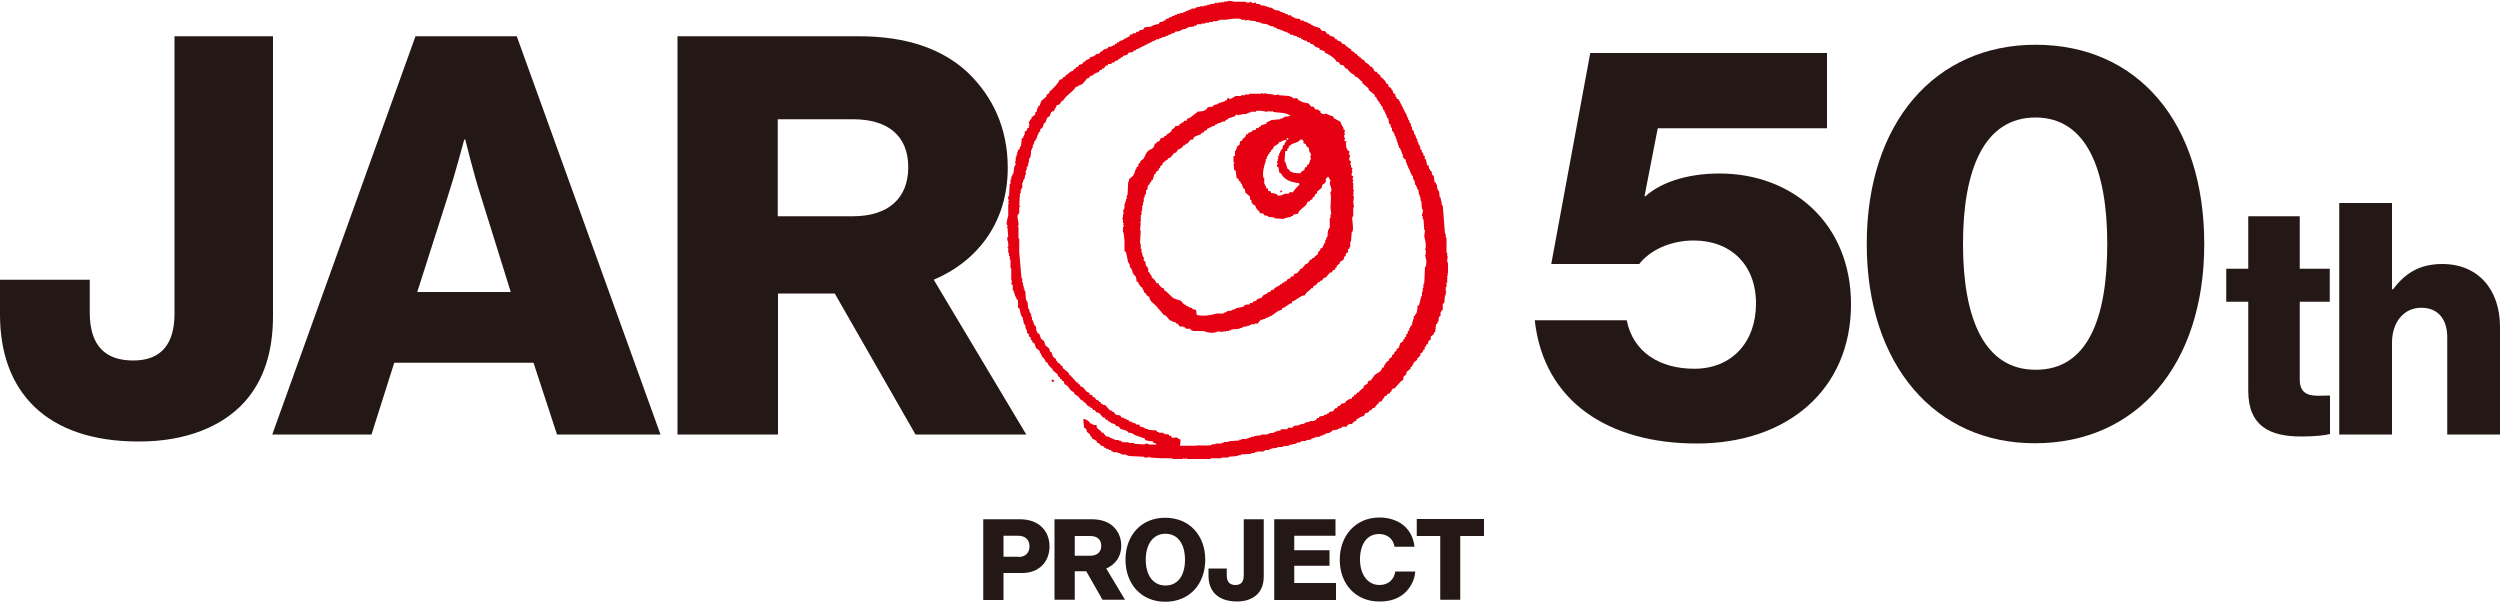
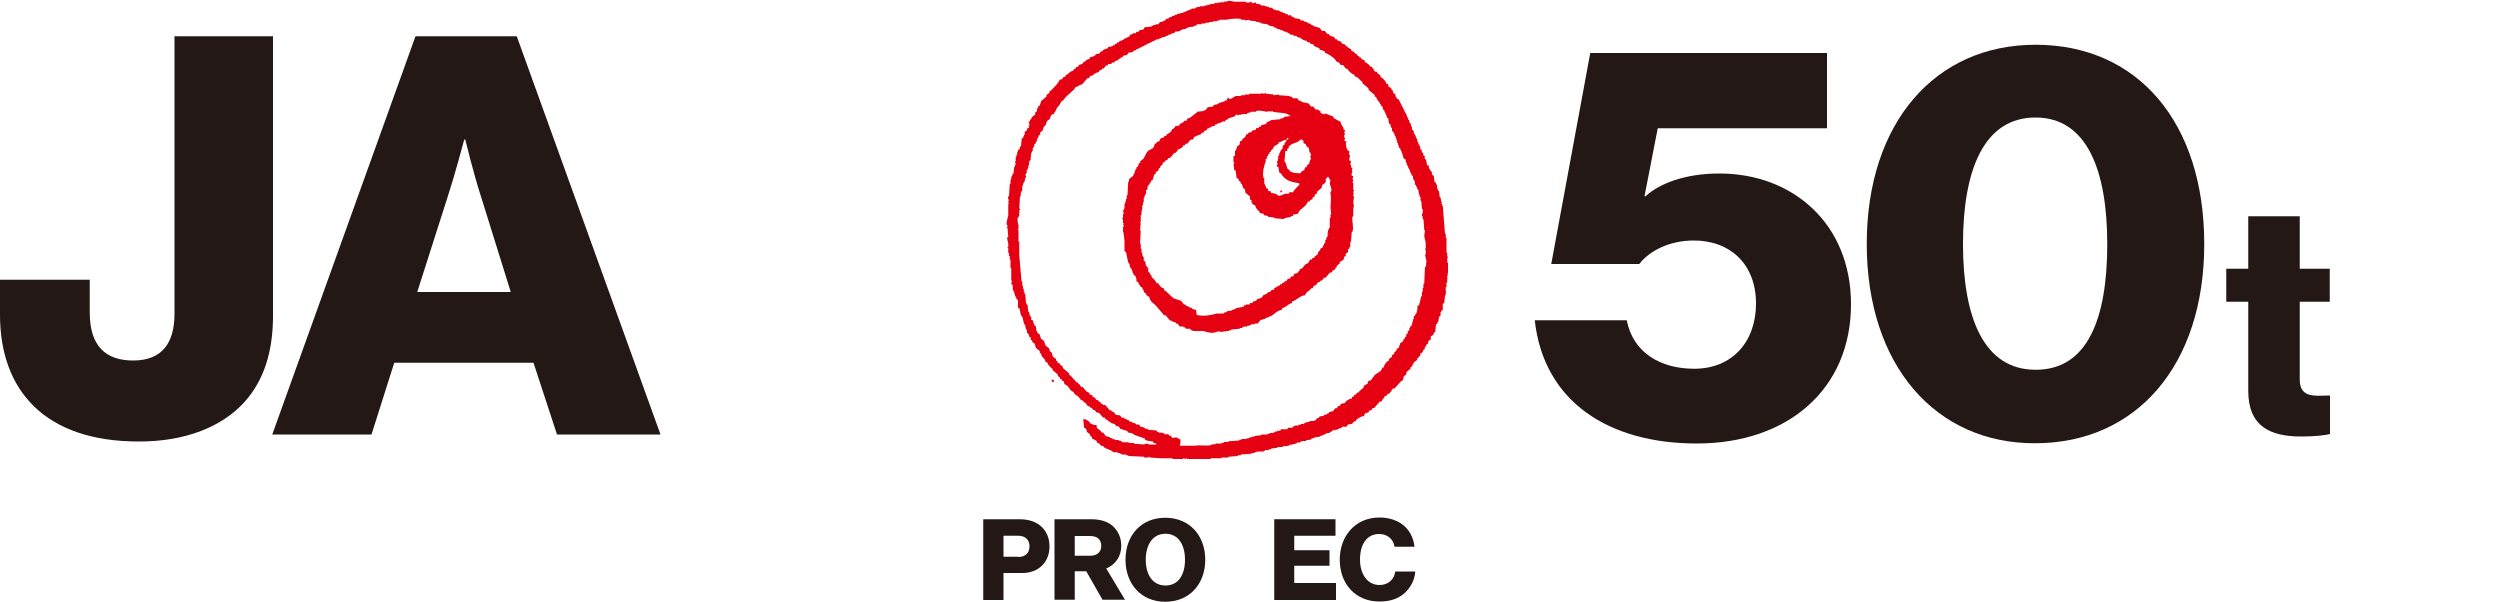
<svg xmlns="http://www.w3.org/2000/svg" version="1.1" id="レイヤー_1" x="0px" y="0px" width="1000px" height="241px" viewBox="0 0 1000 241" style="enable-background:new 0 0 1000 241;" xml:space="preserve">
  <style type="text/css">
	.st0{fill:#231815;}
	.st1{fill-rule:evenodd;clip-rule:evenodd;fill:#E50012;}
</style>
  <g>
    <g>
      <g>
        <path class="st0" d="M393.3,207.7h14.5c3.9,0,6.8,1.1,8.8,3c2.1,1.9,3.2,4.7,3.2,7.9c0,6.2-4.3,10.6-10.9,10.6h-7.5v10.8h-8.1     V207.7z M407.3,222.8c2.9,0,4.5-1.7,4.5-4.3c0-2.6-1.7-4.2-4.5-4.2h-5.9v8.4H407.3z" />
        <path class="st0" d="M421.8,207.7h14.7c3.9,0,6.8,1,8.8,2.9c2,1.9,3.2,4.5,3.2,7.7c0,4.3-2.3,7.5-6,9.1l7.5,12.5h-9l-6.5-11.4     h-4.6v11.4h-8.1V207.7z M436,222.3c2.8,0,4.5-1.4,4.5-4c0-2.5-1.6-3.9-4.5-3.9h-6.1v7.9H436z" />
        <path class="st0" d="M450.2,223.9c0-9.7,6.2-16.8,15.9-16.8c9.8,0,16,7.2,16,16.8s-6.2,16.8-16,16.8     C456.4,240.7,450.2,233.5,450.2,223.9z M474,223.9c0-5.9-2.6-10.4-7.8-10.4c-5.2,0-7.9,4.5-7.9,10.4s2.7,10.3,7.9,10.3     C471.5,234.2,474,229.7,474,223.9z" />
-         <path class="st0" d="M483.4,230.2v-2.8h7.3v2.7c0,2.8,1.3,3.9,3.5,3.9c2.3,0,3.3-1.4,3.3-3.8v-22.5h8v22.7c0,2.9-0.7,5.2-2.3,7     c-1.8,2-4.7,3.2-8.5,3.2C487,240.5,483.4,236.4,483.4,230.2z" />
        <path class="st0" d="M509.7,207.7h24.5v6.6h-16.5v5.8h14.1v6.2h-14.1v6.9h16.7v6.8h-24.7V207.7z" />
        <path class="st0" d="M535.9,223.9c0-9.6,6.3-16.9,15.9-16.9c3.7,0,6.9,1.1,9.2,2.8c2.8,2.1,4.4,5.3,4.8,8.9h-8     c-0.4-2.9-2.7-5.1-6.1-5.1c-5.2,0-7.7,4.4-7.7,10.2c0,5.9,3,10.2,7.8,10.2c3.6,0,5.9-2.3,6.3-5.4h8c-0.2,3.2-1.7,6.1-3.9,8.3     c-2.5,2.4-5.8,3.7-10.3,3.7C542.3,240.7,535.9,233.6,535.9,223.9z" />
-         <path class="st0" d="M576.1,214.4h-9.4v-6.8h26.9v6.8h-9.5v25.5h-8V214.4z" />
      </g>
    </g>
-     <path class="st1" d="M540.5,19.7c0,0.2,0,0.4,0,0.6c0.8,0.2,1,0.5,1.5,0.9c0,0.1,0,0.2,0,0.3c0.2,0,0.4,0,0.6,0   c0.1,0.2,0.2,0.4,0.3,0.6c0.3,0.2,0.6,0.4,0.9,0.6c0,0.1,0,0.2,0,0.3c0.2,0,0.4,0,0.6,0c0,0.1,0,0.2,0,0.3c0.5,0.4,0.7,0.7,1.5,0.9   c0,0.2,0,0.4,0,0.6c0.7,0.3,1.3,0.7,1.8,1.2c0.1,0.2,0.2,0.4,0.3,0.6c0.2,0,0.4,0,0.6,0c0.2,0.3,0.4,0.6,0.6,0.9c0.1,0,0.2,0,0.3,0   c0,0.2,0,0.4,0,0.6l0.6,0.6c0.2,0,0.4,0,0.6,0c0.1,0.2,0.2,0.4,0.3,0.6c0.4,0.3,0.8,0.6,1.2,0.9c0,0.2,0,0.4,0,0.6   c0.2,0.1,0.4,0.2,0.6,0.3c0.7,0.7,1.6,1.4,1.8,2.5c0.2,0,0.4,0,0.6,0c0.1,0.4,0.2,0.8,0.3,1.2c0.3,0.1,0.6,0.2,0.9,0.3   c0.1,0.3,0.2,0.6,0.3,0.9c0.1,0,0.2,0,0.3,0c0.1,0.4,0.2,0.8,0.3,1.2c0.3,0.2,0.6,0.4,0.9,0.6c0,0.3,0,0.6,0,0.9c0.1,0,0.2,0,0.3,0   c0.1,0.3,0.2,0.6,0.3,0.9c0.2,0,0.4,0,0.6,0c0.1,0.3,0.2,0.6,0.3,0.9c0.1,0,0.2,0,0.3,0c0,0.2,0,0.4,0,0.6c0.1,0,0.2,0,0.3,0   c0,0.2,0,0.4,0,0.6c0.1,0,0.2,0,0.3,0c0,0.2,0,0.4,0,0.6c0.1,0,0.2,0,0.3,0c0,0.2,0,0.4,0,0.6c0.1,0,0.2,0,0.3,0c0,0.2,0,0.4,0,0.6   c0.1,0,0.2,0,0.3,0c0,0.2,0,0.4,0,0.6c0.1,0,0.2,0,0.3,0c0,0.2,0,0.4,0,0.6c0.1,0,0.2,0,0.3,0c0,0.2,0,0.4,0,0.6c0.1,0,0.2,0,0.3,0   c0.2,0.6,0.4,1.2,0.6,1.8c0.1,0,0.2,0,0.3,0c0,0.3,0,0.6,0,0.9c0.1,0,0.2,0,0.3,0c0.1,0.4,0.2,0.8,0.3,1.2c0.1,0,0.2,0,0.3,0   c0.1,0.5,0.2,1,0.3,1.5c0.1,0,0.2,0,0.3,0c0,0.4,0,0.8,0,1.2c0.2,0.1,0.4,0.2,0.6,0.3c0.1,0.5,0.2,1,0.3,1.5c0.1,0,0.2,0,0.3,0   c0.2,0.6,0.4,1.2,0.6,1.8c0.1,0,0.2,0,0.3,0c0,0.4,0,0.8,0,1.2c0.1,0,0.2,0,0.3,0c0.1,0.4,0.2,0.8,0.3,1.2c0.1,0,0.2,0,0.3,0   c0,0.2,0,0.4,0,0.6c0.1,0,0.2,0,0.3,0c0,0.4,0,0.8,0,1.2c0.2,0.1,0.4,0.2,0.6,0.3c0,0.3,0,0.6,0,0.9c0.2,0.1,0.4,0.2,0.6,0.3   c0,0.3,0,0.6,0,0.9c0.2,0.1,0.4,0.2,0.6,0.3c0,0.4,0,0.8,0,1.2c0.1,0,0.2,0,0.3,0c0.4,0.8,0.5,1.5,0.6,2.5c0.2,0,0.4,0,0.6,0   c0.1,0.5,0.2,1,0.3,1.5c0.1,0,0.2,0,0.3,0c0,0.2,0,0.4,0,0.6c0.2,0.1,0.4,0.2,0.6,0.3c0.1,0.5,0.2,1,0.3,1.5   c0.2,0.1,0.4,0.2,0.6,0.3c0.1,0.8,0.2,1.6,0.3,2.5c0.2,0.1,0.4,0.2,0.6,0.3c0,0.2,0,0.4,0,0.6c0.1,0,0.2,0,0.3,0   c0.1,0.7,0.2,1.4,0.3,2.1c0.1,0,0.2,0,0.3,0c0,0.2,0,0.4,0,0.6c0.1,0,0.2,0,0.3,0c0.1,0.8,0.2,1.6,0.3,2.5c0.1,0,0.2,0,0.3,0   c0.1,0.6,0.2,1.2,0.3,1.8c0.1,0,0.2,0,0.3,0c-0.1,0.3-0.2,0.6-0.3,0.9c0.1,0,0.2,0,0.3,0c0,0.2,0,0.4,0,0.6c0.1,0,0.2,0,0.3,0   c0.3,3.8,0.6,7.6,0.9,11.3c0.1,0,0.2,0,0.3,0c0,0.5,0,1,0,1.5c0.1,0,0.2,0,0.3,0c0,2,0,4.1,0,6.1c0.1,0,0.2,0,0.3,0   c0,0.5,0,1,0,1.5c0.1,0,0.2,0,0.3,0c-0.1,0.3-0.2,0.6-0.3,0.9c0,0.5,0,1,0,1.5c0.1,0,0.2,0,0.3,0c0,1.4,0,2.9,0,4.3   c-0.1,0.4-0.3-0.1-0.3,0.3c0,0,0.4,0.3,0.3,0.6c-0.1,0-0.2,0-0.3,0c0,0.9,0,1.8,0,2.8c-0.1,0-0.2,0-0.3,0c0,0.6,0,1.2,0,1.8   c-0.1,0-0.2,0-0.3,0c0,0.6,0,1.2,0,1.8c0.1,0,0.2,0,0.3,0c0,0.1,0,0.2,0,0.3c-0.1,0-0.2,0-0.3,0c0,0.4,0,0.8,0,1.2   c-0.1,0-0.2,0-0.3,0c-0.1,1-0.2,2-0.3,3.1c-0.2,0.1-0.4,0.2-0.6,0.3c0,0.8,0,1.6,0,2.5c-0.2,0.1-0.4,0.2-0.6,0.3c0,0.2,0,0.4,0,0.6   c-0.1,0-0.2,0-0.3,0c0,0.5,0,1,0,1.5c-0.2,0.1-0.4,0.2-0.6,0.3c-0.1,0.7-0.2,1.4-0.3,2.1c-0.1,0-0.2,0-0.3,0c0,0.2,0,0.4,0,0.6   c-0.2,0.1-0.4,0.2-0.6,0.3c-0.1,1-0.2,2-0.3,3.1c-0.2,0.1-0.4,0.2-0.6,0.3c0,0.2,0,0.4,0,0.6c-0.4,0.3-0.8,0.6-1.2,0.9   c0,0.4,0,0.8,0,1.2c-0.3,0.2-0.6,0.4-0.9,0.6c-0.1,0.4-0.2,0.8-0.3,1.2c-0.2,0.1-0.4,0.2-0.6,0.3c-0.1,0.3-0.2,0.6-0.3,0.9   c-0.1,0-0.2,0-0.3,0c0,0.3,0,0.6,0,0.9c-0.2,0.1-0.4,0.2-0.6,0.3c-0.1,0.3-0.2,0.6-0.3,0.9c-0.3,0.2-0.6,0.4-0.9,0.6   c0,0.3,0,0.6,0,0.9c-0.2,0.1-0.4,0.2-0.6,0.3c0,0.1,0,0.2,0,0.3c-0.2,0.1-0.4,0.2-0.6,0.3c0,0.2,0,0.4,0,0.6   c-0.5,0.4-1,0.8-1.5,1.2c0,0.2,0,0.4,0,0.6c-0.1,0-0.2,0-0.3,0c-0.1,0.3-0.2,0.6-0.3,0.9c-0.2,0.1-0.4,0.2-0.6,0.3   c0,0.2,0,0.4,0,0.6c-0.5,0.4-1,0.8-1.5,1.2c-0.1,0.4-0.2,0.8-0.3,1.2c-0.3,0.2-0.6,0.4-0.9,0.6c-0.1,0.5-0.2,1-0.3,1.5   c-0.3,0.2-0.6,0.4-0.9,0.6c-0.8,0.9-1.6,1.8-2.5,2.8c-0.2,0-0.4,0-0.6,0l-0.6,0.6c0,0.2,0,0.4,0,0.6c-0.1,0-0.2,0-0.3,0   c-0.2,0.3-0.4,0.6-0.6,0.9c-0.2,0-0.4,0-0.6,0c-0.2,0.3-0.4,0.6-0.6,0.9c-0.2,0-0.4,0-0.6,0c-0.3,1.2-0.9,1-1.2,2.1   c-0.4,0.1-0.8,0.2-1.2,0.3c0,0.2,0,0.4,0,0.6c-0.1,0-0.2,0-0.3,0c-0.5,0.6-1,1.2-1.5,1.8c-0.2,0-0.4,0-0.6,0   c-0.2,0.3-0.4,0.6-0.6,0.9c-0.2,0-0.4,0-0.6,0c-0.2,0.3-0.4,0.6-0.6,0.9c-0.4,0.1-0.8,0.2-1.2,0.3c-0.2,0.4-0.4,0.8-0.6,1.2   c-0.3,0-0.6,0-0.9,0c0,0.1,0,0.2,0,0.3c-0.2,0-0.4,0-0.6,0c0,0.1,0,0.2,0,0.3c-0.2,0-0.4,0-0.6,0c0,0.1,0,0.2,0,0.3   c-0.8,0.5-0.6-0.3-0.9,0.9c-0.8,0.2-1,0.5-1.5,0.9c0,0.1,0,0.2,0,0.3c-0.6,0.1-1.2,0.2-1.8,0.3c-0.2,0.3-0.4,0.6-0.6,0.9   c-0.6,0-1.2,0-1.8,0c-0.1,0.2-0.2,0.4-0.3,0.6c-0.3,0-0.6,0-0.9,0c0,0.1,0,0.2,0,0.3c-0.2,0-0.4,0-0.6,0c0,0.1,0,0.2,0,0.3   c-0.3,0-0.6,0-0.9,0c0,0.1,0,0.2,0,0.3c-0.3-0.1-0.6-0.2-0.9-0.3c-0.1,0.2-0.2,0.4-0.3,0.6c-0.3,0.1-0.6,0.2-0.9,0.3   c0,0.1,0,0.2,0,0.3c-0.6,0.1-1.2,0.2-1.8,0.3c0,0.1,0,0.2,0,0.3c-0.4,0.1-0.8,0.2-1.2,0.3c0,0.1,0,0.2,0,0.3c-0.3,0-0.6,0-0.9,0   c0,0.1,0,0.2,0,0.3c-0.5,0.1-1,0.2-1.5,0.3l-0.3-0.3c0,0.1,0,0.2,0,0.3c-0.6,0.2-1.2,0.4-1.8,0.6c0,0.1,0,0.2,0,0.3   c-0.7,0.1-1.4,0.2-2.1,0.3c0,0.1,0,0.2,0,0.3c-0.6,0-1.2,0-1.8,0c0,0.1,0,0.2,0,0.3c-0.2,0-0.4,0-0.6,0c0,0.1,0,0.2,0,0.3   c-0.4,0-0.8,0-1.2,0c0,0.1,0,0.2,0,0.3c-0.2,0-0.4,0-0.6,0c0,0.1,0,0.2,0,0.3c-0.4,0-0.8,0-1.2,0c0,0.1,0,0.2,0,0.3   c-0.4,0-0.8,0-1.2,0c0,0.1,0,0.2,0,0.3c-0.6,0.1-1.2,0.2-1.8,0.3l-0.3-0.3c0,0.1,0,0.2,0,0.3c-0.2,0-0.4,0-0.6,0c0,0.1,0,0.2,0,0.3   c-0.7,0-1.4,0-2.1,0c0,0.1,0,0.2,0,0.3c-0.8,0.1-1.6,0.2-2.5,0.3c0,0.1,0,0.2,0,0.3c-0.3,0-0.6,0-0.9,0c0,0.1,0,0.2,0,0.3   c-0.5,0-1,0-1.5,0c0,0.1,0,0.2,0,0.3c-0.2,0-0.4,0-0.6,0c0,0.1,0,0.2,0,0.3c-0.9,0-1.8,0-2.8,0c0,0.1,0,0.2,0,0.3   c-0.3,0-0.6,0-0.9,0c0,0.1,0,0.2,0,0.3c-0.4,0-0.8,0-1.2,0c0,0.1,0,0.2,0,0.3c-1.4,0.1-2.9,0.2-4.3,0.3c0,0.1,0,0.2,0,0.3   c-0.4,0-0.8,0-1.2,0c0,0.1,0,0.2,0,0.3c-1.2,0.1-2.5,0.2-3.7,0.3c0,0.1,0,0.2,0,0.3c-0.9,0-1.8,0-2.8,0c0,0.1,0,0.2,0,0.3   c-1.4,0-2.9,0-4.3,0c0,0.1,0,0.2,0,0.3c-3.2,0-6.3,0-9.5,0c0-0.1,0-0.2,0-0.3c-0.3,0.1-0.6,0.2-0.9,0.3c0,0-0.1-0.4-0.6-0.3   c0,0.1,0,0.2,0,0.3c-1.4,0-2.9,0-4.3,0c0-0.1,0-0.2,0-0.3c-1.5,0-3.1,0-4.6,0c-1.5-0.1-3.1-0.2-4.6-0.3c0-0.1,0-0.2,0-0.3   c-0.5-0.1-0.5,0.3-0.6,0.3c-0.5,0-1,0-1.5,0c0-0.1,0-0.2,0-0.3c-2.1-0.1-4.3-0.2-6.4-0.3c0-0.1,0-0.2,0-0.3c-0.3,0-0.6,0-0.9,0   c0-0.1,0-0.2,0-0.3c-0.6,0-1.2,0-1.8,0c0-0.1,0-0.2,0-0.3c-0.2,0-0.4,0-0.6,0c0-0.1,0-0.2,0-0.3c-0.3,0-0.6,0-0.9,0   c0-0.1,0-0.2,0-0.3c-0.6,0-1.2,0-1.8,0c0-0.1,0-0.2,0-0.3c-0.2,0-0.4,0-0.6,0c-0.1-0.2-0.2-0.4-0.3-0.6c-0.3,0-0.6,0-0.9,0   c0-0.1,0-0.2,0-0.3c-0.4-0.1-0.8-0.2-1.2-0.3c0-0.1,0-0.2,0-0.3c-0.2,0-0.4,0-0.6,0c-0.1-0.2-0.2-0.4-0.3-0.6   c-0.4-0.1-0.8-0.2-1.2-0.3c0-0.1,0-0.2,0-0.3c-0.5-0.4-0.7-0.7-1.5-0.9c0-0.2,0-0.4,0-0.6c-0.7-0.3-1-0.7-1.8-0.9   c-0.2-0.7-0.3-0.8-0.6-1.2c-0.1,0-0.2,0-0.3,0c0-0.2,0-0.4,0-0.6c-0.4-0.3-0.8-0.6-1.2-0.9c-0.1-0.4-0.2-0.8-0.3-1.2   c-0.3-0.2-0.6-0.4-0.9-0.6c-0.1-1.1-0.2-2.2-0.3-3.4c1.3,0.1,1.7,0.6,2.5,1.2c0.1,0.2,0.2,0.4,0.3,0.6c0.2,0,0.4,0,0.6,0   c0,0.1,0,0.2,0,0.3c0.2,0,0.4,0,0.6,0c0,0.1,0,0.2,0,0.3c0.4,0,0.8,0,1.2,0c0.4,0.3,0,0.8,0.3,1.2c0.5,0.4,1,0.8,1.5,1.2   c0.1,0.2,0.2,0.4,0.3,0.6c0.2,0,0.4,0,0.6,0c0.4,0.5,0.8,1,1.2,1.5c0.5,0.1,1,0.2,1.5,0.3c0,0.1,0,0.2,0,0.3   c0.4,0.1,0.8,0.2,1.2,0.3c0,0.1,0,0.2,0,0.3c0.3,0,0.6,0,0.9,0c0,0.1,0,0.2,0,0.3c0.5,0,1,0,1.5,0c0,0.1,0,0.2,0,0.3   c0.3,0,0.6,0,0.9,0c0,0.1,0,0.2,0,0.3c0.2,0,0.4,0,0.6,0c0,0.1,0,0.2,0,0.3c0.8,0,1.6,0,2.5,0c0,0.1,0,0.2,0,0.3c0.7,0,1.4,0,2.1,0   c0,0.1,0,0.2,0,0.3c1.4,0.1,2.9,0.2,4.3,0.3c0-0.1,0-0.2,0-0.3c0.5,0,1,0,1.5,0c0,0.1,0,0.2,0,0.3c1,0,2,0,3.1,0c0-0.1,0-0.2,0-0.3   c-0.1,0-0.2,0-0.3,0c0-0.1,0-0.2,0-0.3c-0.3,0-0.6,0-0.9,0c0-0.2,0-0.4,0-0.6c-0.6,0-2.7-0.3-3.1-0.6c-0.3-0.3-0.1,0-0.3-0.6   c-1.4-0.5-2.9-1-4.3-1.5c0-0.1,0-0.2,0-0.3c-0.2,0-0.4,0-0.6,0c0-0.1,0-0.2,0-0.3c-0.6-0.1-1.2-0.2-1.8-0.3   c-0.1-0.2-0.2-0.4-0.3-0.6c-0.9-0.3-1.8-0.6-2.8-0.9c-0.2-0.3-0.4-0.6-0.6-0.9c-0.4-0.1-0.8-0.2-1.2-0.3c-0.1-0.2-0.2-0.4-0.3-0.6   c-0.6-0.2-1.2-0.4-1.8-0.6c0-0.1,0-0.2,0-0.3c-0.3-0.1-0.6-0.2-0.9-0.3c-0.1-0.2-0.2-0.4-0.3-0.6c-0.2,0-0.4,0-0.6,0   c-0.2-0.3-0.4-0.6-0.6-0.9c-0.2,0-0.4,0-0.6,0c-0.5-0.6-1-1.2-1.5-1.8c-0.4-0.1-0.8-0.2-1.2-0.3c-0.2-0.3-0.4-0.6-0.6-0.9   c-0.2,0-0.4,0-0.6,0c-0.2-0.3-0.4-0.6-0.6-0.9c-0.2,0-0.4,0-0.6,0c-0.1-0.2-0.2-0.4-0.3-0.6c-0.2,0-0.4,0-0.6,0   c-0.3-0.4-0.6-0.8-0.9-1.2c-0.4-0.3-0.8-0.6-1.2-0.9c0-0.1,0-0.2,0-0.3c-0.2,0-0.4,0-0.6,0c-0.4-0.5-0.8-1-1.2-1.5   c-0.8-0.7-1.5-0.6-1.8-1.8c-1.9-0.5-1.8-2.6-3.7-3.1c-0.1-0.4-0.2-0.8-0.3-1.2c-0.8-0.2-0.7-0.1-0.9-0.9c-0.2,0-0.4,0-0.6,0   c0-0.2,0-0.4,0-0.6c-0.3-0.2-0.6-0.4-0.9-0.6c0-0.2,0-0.4,0-0.6c-0.7-0.6-1.4-1.2-2.1-1.8c0-0.2,0-0.4,0-0.6c-0.1,0-0.2,0-0.3,0   c-0.7-0.8-1.5-1.3-1.8-2.5c-0.2,0-0.4,0-0.6,0c-0.2-1-0.7-1.5-1.2-2.1c-0.1,0-0.2,0-0.3,0c0-0.2,0-0.4,0-0.6c-0.1,0-0.2,0-0.3,0   c0-0.2,0-0.4,0-0.6l-0.6-0.6c0-0.2,0-0.4,0-0.6c-0.5-0.4-1-0.8-1.5-1.2c-0.2-0.6-0.4-1.2-0.6-1.8c-0.3-0.2-0.6-0.4-0.9-0.6   c0-0.2,0-0.4,0-0.6c-0.2-0.1-0.4-0.2-0.6-0.3c0-0.3,0-0.6,0-0.9c-0.2-0.1-0.4-0.2-0.6-0.3c-0.1-0.4-0.2-0.8-0.3-1.2   c-0.2-0.1-0.4-0.2-0.6-0.3c0-0.4,0-0.8,0-1.2c-0.1,0-0.2,0-0.3,0c0-0.2,0-0.4,0-0.6c-0.1,0-0.2,0-0.3,0c0-0.4,0-0.8,0-1.2   c-0.1,0-0.2,0-0.3,0c0-0.2,0-0.4,0-0.6c-0.1,0-0.2,0-0.3,0c-0.2-0.9-0.4-1.8-0.6-2.8c-0.1,0-0.2,0-0.3,0c0-0.2,0-0.4,0-0.6   c-0.1,0-0.2,0-0.3,0c-0.2-0.9-0.4-1.8-0.6-2.8c-0.2-0.1-0.4-0.2-0.6-0.3c0-1,0-2,0-3.1c-0.2-0.1-0.4-0.2-0.6-0.3c0-0.2,0-0.4,0-0.6   c-0.1,0-0.2,0-0.3,0c0-0.2,0-0.4,0-0.6c-0.1,0-0.2,0-0.3,0c0-0.3,0-0.6,0-0.9c-0.1,0-0.2,0-0.3,0c0-0.3,0-0.6,0-0.9   c-0.1,0-0.2,0-0.3,0c0-0.2,0-0.4,0-0.6c-0.1,0-0.2,0-0.3,0c0-0.7,0-1.4,0-2.1c-0.2-0.1-0.4-0.2-0.6-0.3c0.1-0.5,0.2-1,0.3-1.5   c-0.1,0-0.2,0-0.3,0c0-1.6,0-3.3,0-4.9c-0.1,0-0.2,0-0.3,0c0-1.1,0-2.2,0-3.4c-0.1,0-0.2,0-0.3,0c0-0.5,0-1,0-1.5   c-0.1,0-0.2,0-0.3,0c0-0.4,0-0.8,0-1.2c-0.1,0-0.2,0-0.3,0c0-0.7,0-1.4,0-2.1c-0.1,0-0.2,0-0.3,0c0-0.1,0-0.2,0-0.3   c0.1,0,0.2,0,0.3,0c0-0.5,0-1,0-1.5c-0.1-0.7-0.6-1.4-0.3-2.5c0.1,0,0.2,0,0.3,0c-0.1-1.2-0.2-2.5-0.3-3.7c-0.1,0-0.2,0-0.3,0   c0.1-0.2,0.2-0.4,0.3-0.6c0-0.7-0.3-0.6-0.3-0.6c-0.2-0.8,0.4-3.1,0.6-3.7c0-1.5,0-3.1,0-4.6c0.1,0,0.2,0,0.3,0c0-0.1,0-0.2,0-0.3   c-0.1,0-0.2,0-0.3,0c0-0.1,0-0.2,0-0.3c0.5-1.4-0.3-1.1,0-2.5c0.1,0,0.2,0,0.3,0c0.1-1.6,0.2-3.3,0.3-4.9c0.1,0,0.2,0,0.3,0   c0-0.6,0-1.2,0-1.8c0.1,0,0.2,0,0.3,0c0-0.4,0-0.8,0-1.2c0.1,0,0.2,0,0.3,0c0.1-0.4,0.2-0.8,0.3-1.2c0.1,0,0.2,0,0.3,0   c0.1-0.9,0.2-1.8,0.3-2.8c0.1,0,0.2,0,0.3,0c0-0.2,0-0.4,0-0.6c0.1,0,0.2,0,0.3,0c-0.1-0.5-0.2-1-0.3-1.5c0.1,0,0.2,0,0.3,0   c0-0.6,0-1.2,0-1.8c0.1,0,0.2,0,0.3,0c0-0.3,0-0.6,0-0.9c0.1,0,0.2,0,0.3,0c0-0.4,0-0.8,0-1.2c0.1,0,0.2,0,0.3,0c0-0.2,0-0.4,0-0.6   c0.2-0.1,0.4-0.2,0.6-0.3c0.1-0.4,0.2-0.8,0.3-1.2c0.1,0,0.2,0,0.3,0c0.1-1,0.2-2,0.3-3.1c0.2-0.1,0.4-0.2,0.6-0.3   c0-0.2,0-0.4,0-0.6c0.1,0,0.2,0,0.3,0c0-0.2,0-0.4,0-0.6c0.1,0,0.2,0,0.3,0c0-0.4,0-0.8,0-1.2c0.3-0.2,0.6-0.4,0.9-0.6   c0-0.2,0-0.4,0-0.6c0.3-0.2,0.6-0.4,0.9-0.6c0-0.1,0-0.2,0-0.3c-0.1,0-0.2,0-0.3,0c0-0.1,0-0.2,0-0.3c0.1,0,0.2,0,0.3,0   c0.2-0.8-0.2-1.1-0.3-1.5c0.2-0.1,0.4-0.2,0.6-0.3c0-0.2,0-0.4,0-0.6c0.2-0.1,0.4-0.2,0.6-0.3c0-0.2,0-0.4,0-0.6   c0.5-0.4,1-0.8,1.5-1.2c0-0.3,0-0.6,0-0.9c0.2-0.1,0.4-0.2,0.6-0.3c0.1-0.5,0.2-1,0.3-1.5c0.1,0,0.2,0,0.3,0c0-0.2,0-0.4,0-0.6   c0.2-0.1,0.4-0.2,0.6-0.3c0.2-0.6,0.4-1.2,0.6-1.8c0.7-0.6,1.4-1.2,2.1-1.8c0-0.2,0-0.4,0-0.6c0.4-0.3,0.8-0.6,1.2-0.9   c0-0.2,0-0.4,0-0.6c0.2-0.1,0.4-0.2,0.6-0.3c1-1.1,3-2.8,3.4-4.3c1.7-0.2,1-0.8,1.8-1.2c0.2,0,0.4,0,0.6,0c0-0.2,0-0.4,0-0.6   c1.4-0.4,1.4-1.5,3.1-1.8c0.4-1.2,0.2-0.4,0.9-0.9c0.1-0.2,0.2-0.4,0.3-0.6c0.2,0,0.4,0,0.6,0c0.2-0.3,0.4-0.6,0.6-0.9   c0.4-0.1,0.8-0.2,1.2-0.3c0.2-0.3,0.4-0.6,0.6-0.9c0.2,0,0.4,0,0.6,0c0-0.1,0-0.2,0-0.3c0.6-0.5,1-0.7,1.8-0.9c0-0.2,0-0.4,0-0.6   c0.5-0.1,1-0.2,1.5-0.3c0-0.1,0-0.2,0-0.3c0.2,0,0.4,0,0.6,0c0.1-0.2,0.2-0.4,0.3-0.6c0.5-0.1,1-0.2,1.5-0.3   c0.2-0.3,0.4-0.6,0.6-0.9c0.2,0,0.4,0,0.6,0c0.1-0.2,0.2-0.4,0.3-0.6c0.6-0.2,1.2-0.4,1.8-0.6c0.1-0.2,0.2-0.4,0.3-0.6   c0.4,0,0.8,0,1.2,0c0-0.1,0-0.2,0-0.3c0.2,0,0.4,0,0.6,0c0-0.1,0-0.2,0-0.3c0.2,0,0.4,0,0.6,0c0.1-0.2,0.2-0.4,0.3-0.6   c0.2,0,0.4,0,0.6,0c0.1-0.2,0.2-0.4,0.3-0.6c0.2,0,0.4,0,0.6,0c0.1-0.2,0.2-0.4,0.3-0.6c0.3,0,0.6,0,0.9,0c0-0.1,0-0.2,0-0.3   c0.2,0,0.4,0,0.6,0c0-0.1,0-0.2,0-0.3c0.8-0.4,1.6-0.8,2.5-1.2c0-0.2,0-0.4,0-0.6c0.7-0.1,0.8-0.1,1.2-0.3c0-0.1,0-0.2,0-0.3   c0.4,0,0.8,0,1.2,0c0.1-0.2,0.2-0.4,0.3-0.6c0.3,0,0.6,0,0.9,0c0.1-0.2,0.2-0.4,0.3-0.6c0.5-0.1,1-0.2,1.5-0.3   c0.2-0.3,0.4-0.6,0.6-0.9c0.9-0.1,1.8-0.2,2.8-0.3c0-0.1,0-0.2,0-0.3c0.2,0,0.4,0,0.6,0c0-0.1,0-0.2,0-0.3c0.3,0,0.6,0,0.9,0   c0-0.1,0-0.2,0-0.3c0.4,0,0.8,0,1.2,0c0.2-0.3,0.4-0.6,0.6-0.9c0.3,0,0.6,0,0.9,0c0-0.1,0-0.2,0-0.3c0.2,0,0.4,0,0.6,0   c0-0.1,0-0.2,0-0.3c0.2,0,0.4,0,0.6,0c0.1-0.2,0.2-0.4,0.3-0.6c0.4-0.1,0.8-0.2,1.2-0.3c0-0.1,0-0.2,0-0.3c0.4-0.1,0.8-0.2,1.2-0.3   c0-0.1,0-0.2,0-0.3c0.3,0,0.6,0,0.9,0c0-0.1,0-0.2,0-0.3c0.4-0.1,0.8-0.2,1.2-0.3c0-0.1,0-0.2,0-0.3c0.4,0,0.8,0,1.2,0   c0-0.1,0-0.2,0-0.3c0.4,0,0.8,0,1.2,0c0-0.1,0-0.2,0-0.3c0.4-0.1,0.8-0.2,1.2-0.3c0-0.1,0-0.2,0-0.3c0.3,0,0.6,0,0.9,0   c0-0.1,0-0.2,0-0.3c0.4-0.1,0.8-0.2,1.2-0.3c0-0.1,0-0.2,0-0.3c0.5,0,1,0,1.5,0c0-0.1,0-0.2,0-0.3c0.2,0,0.4,0,0.6,0   c0-0.1,0-0.2,0-0.3c0.4,0,0.8,0,1.2,0c0-0.1,0-0.2,0-0.3c0.6,0,1.2,0,1.8,0c0-0.1,0-0.2,0-0.3c0.4,0,0.8,0,1.2,0c0-0.1,0-0.2,0-0.3   c0.4,0,0.8,0,1.2,0c0-0.1,0-0.2,0-0.3c0.5,0,1,0,1.5,0c0-0.1,0-0.2,0-0.3c0.2,0,0.4,0,0.6,0c0-0.1,0-0.2,0-0.3c0.1,0,0.2,0,0.3,0   c0,0,0.1,0.4,0.6,0.3c0-0.1,0-0.2,0-0.3c0.5,0,1,0,1.5,0c0-0.1,0-0.2,0-0.3c0.1,0,0.2,0,0.3,0c0,0,0.1,0.4,0.6,0.3   c0-0.1,0-0.2,0-0.3c0.2,0,0.4,0,0.6,0c0-0.1,0-0.2,0-0.3c0.4-0.1-0.1,0.3,0.3,0.3c0.7,0,0.6-0.3,0.6-0.3c0.9-0.2,2.3,0.2,2.8,0.3   c1.5,0,3.1,0,4.6,0c0,0.1,0,0.2,0,0.3c0.5,0,1,0,1.5,0c0,0,0.1-0.5,0.6-0.3c0.1,0.2,0.2,0.4,0.3,0.6c0.5-0.1,1-0.2,1.5-0.3   c0.1,0.2,0.2,0.4,0.3,0.6c0.4,0,0.8,0,1.2,0c0,0.1,0,0.2,0,0.3c0.2,0,0.4,0,0.6,0c0,0.1,0,0.2,0,0.3c0.5,0,1,0,1.5,0   c0,0.1,0,0.2,0,0.3c0.3,0,0.6,0,0.9,0c0,0.1,0,0.2,0,0.3c0.3,0,0.6,0,0.9,0c0,0.1,0,0.2,0,0.3c0.4,0,0.8,0,1.2,0   c0.1,0.2,0.2,0.4,0.3,0.6c0.2,0,0.4,0,0.6,0c0,0.1,0,0.2,0,0.3c0.7,0.1,1.4,0.2,2.1,0.3c0,0.1,0,0.2,0,0.3c0.4,0.1,0.8,0.2,1.2,0.3   c0,0.1,0,0.2,0,0.3c0.3,0,0.6,0,0.9,0c0,0.1,0,0.2,0,0.3c0.4,0.1,0.8,0.2,1.2,0.3c0,0.1,0,0.2,0,0.3c0.4,0,0.8,0,1.2,0   c0.1,0.2,0.2,0.4,0.3,0.6c0.2,0,0.4,0,0.6,0c0,0.1,0,0.2,0,0.3c0.2,0,0.4,0,0.6,0c0,0.1,0,0.2,0,0.3c0.7,0.1,1.4,0.2,2.1,0.3   c0.1,0.2,0.2,0.4,0.3,0.6c0.4,0,0.8,0,1.2,0c0,0.1,0,0.2,0,0.3c0.6,0.2,1.2,0.4,1.8,0.6c0,0.1,0,0.2,0,0.3c0.3,0,0.6,0,0.9,0   c0.1,0.2,0.2,0.4,0.3,0.6c0.2,0,0.4,0,0.6,0c0,0.1,0,0.2,0,0.3c0.9,0.3,1.8,0.6,2.8,0.9c0.3,0.4,0.6,0.8,0.9,1.2c0.4,0,0.8,0,1.2,0   c0.3,0.4,0.6,0.8,0.9,1.2c0.2,0,0.4,0,0.6,0c0.1,0.2,0.2,0.4,0.3,0.6c0.6,0.2,1.2,0.4,1.8,0.6c0.2,0.3,0.4,0.6,0.6,0.9   c0.2,0,0.4,0,0.6,0c0.1,0.2,0.2,0.4,0.3,0.6c0.4,0.1,0.8,0.2,1.2,0.3c0.2,0.3,0.4,0.6,0.6,0.9c0.4,0.1,0.8,0.2,1.2,0.3   c0,0.1,0,0.2,0,0.3C539.3,19,539.6,19.4,540.5,19.7z M424.6,40.5c0.2-0.1,0.4-0.2,0.6-0.3c0.4-0.5,0.8-1,1.2-1.5   c1-0.9,2-1.8,3.1-2.8c0.3-0.4,0.6-0.8,0.9-1.2c0.2,0,0.4,0,0.6,0l0.6-0.6c0.2,0,0.4,0,0.6,0c0-0.1,0-0.2,0-0.3c0.2,0,0.4,0,0.6,0   c0.7-0.8,1.4-1.6,2.1-2.5c0.2,0,0.4,0,0.6,0c0.2-0.3,0.4-0.6,0.6-0.9c0.4-0.1,0.8-0.2,1.2-0.3c0.1-0.2,0.2-0.4,0.3-0.6   c0.2,0,0.4,0,0.6,0c0-0.1,0-0.2,0-0.3c0.4-0.1,0.8-0.2,1.2-0.3c0.2-0.3,0.4-0.6,0.6-0.9c0.2,0,0.4,0,0.6,0c0.1-0.2,0.2-0.4,0.3-0.6   c0.2,0,0.4,0,0.6,0c0.3-0.4,0.6-0.8,0.9-1.2c0.2,0,0.4,0,0.6,0c0.1-0.2,0.2-0.4,0.3-0.6c0.4,0,0.8,0,1.2,0c0.1-0.2,0.2-0.4,0.3-0.6   c0.3,0,0.6,0,0.9,0c0.1-0.2,0.2-0.4,0.3-0.6c0.4-0.1,0.8-0.2,1.2-0.3c0.1-0.2,0.2-0.4,0.3-0.6c0.2,0,0.4,0,0.6,0   c0.1-0.2,0.2-0.4,0.3-0.6c0.2,0,0.4,0,0.6,0c0.1-0.2,0.2-0.4,0.3-0.6c0.5-0.1,1-0.2,1.5-0.3c0.2-0.3,0.4-0.6,0.6-0.9   c0.6-0.1,1.2-0.2,1.8-0.3c0.1-0.2,0.2-0.4,0.3-0.6c0.2,0,0.4,0,0.6,0l0.6-0.6c0.2,0,0.4,0,0.6,0c0-0.1,0-0.2,0-0.3   c0.2,0,0.4,0,0.6,0c0-0.1,0-0.2,0-0.3c0.2,0,0.4,0,0.6,0c0-0.1,0-0.2,0-0.3c0.2,0,0.4,0,0.6,0c0-0.1,0-0.2,0-0.3c0.2,0,0.4,0,0.6,0   c0-0.1,0-0.2,0-0.3c0.2,0,0.4,0,0.6,0c0-0.1,0-0.2,0-0.3c0.2,0,0.4,0,0.6,0c0-0.1,0-0.2,0-0.3c0.2,0,0.4,0,0.6,0c0-0.1,0-0.2,0-0.3   c0.2,0,0.4,0,0.6,0c0-0.1,0-0.2,0-0.3c0.2,0,0.4,0,0.6,0c0-0.1,0-0.2,0-0.3c0.4-0.1,0.8-0.2,1.2-0.3c0-0.1,0-0.2,0-0.3   c0.2,0,0.4,0,0.6,0c0-0.1,0-0.2,0-0.3c0.4,0,0.8,0,1.2,0c0-0.1,0-0.2,0-0.3c0.4-0.1,0.8-0.2,1.2-0.3c0-0.1,0-0.2,0-0.3   c0.4,0,0.8,0,1.2,0c0-0.1,0-0.2,0-0.3c0.4-0.1,0.8-0.2,1.2-0.3c0-0.1,0-0.2,0-0.3c0.3,0,0.6,0,0.9,0c0-0.1,0-0.2,0-0.3   c0.6-0.2,1.2-0.4,1.8-0.6c0-0.1,0-0.2,0-0.3c0.7-0.1,1.4-0.2,2.1-0.3c0-0.1,0-0.2,0-0.3c0.2,0,0.4,0,0.6,0c0-0.1,0-0.2,0-0.3   c0.6-0.1,1.2-0.2,1.8-0.3c0-0.1,0-0.2,0-0.3c0.2,0,0.4,0,0.6,0c0-0.1,0-0.2,0-0.3c0.8-0.1,1.6-0.2,2.5-0.3c0-0.1,0-0.2,0-0.3   c0.3,0,0.6,0,0.9,0c0.1-0.2,0.2-0.4,0.3-0.6c0.6,0,1.2,0,1.8,0c0-0.1,0-0.2,0-0.3c0.5,0,1,0,1.5,0c0-0.1,0-0.2,0-0.3   c0.5,0,1,0,1.5,0c0-0.1,0-0.2,0-0.3c0.5,0,1,0,1.5,0c0-0.1,0-0.2,0-0.3c0.6,0,1.2,0,1.8,0c0-0.1,0-0.2,0-0.3c0.3,0,0.6,0,0.9,0   c0-0.1,0-0.2,0-0.3c0.9,0,1.8,0,2.8,0c0.9-0.3,4.5-0.7,5.8-0.3c0,0.1,0,0.2,0,0.3c0.5,0,1,0,1.5,0c0,0.1,0,0.2,0,0.3   c0.6-0.1,1.2-0.2,1.8-0.3c0,0.1,0,0.2,0,0.3c0.9,0.1,1.8,0.2,2.8,0.3c0,0.1,0,0.2,0,0.3c0.4,0,0.8,0,1.2,0c0,0.1,0,0.2,0,0.3   c0.3,0,0.6,0,0.9,0c0,0.1,0,0.2,0,0.3c0.8,0.1,1.6,0.2,2.5,0.3c0,0.1,0,0.2,0,0.3c0.2,0,0.4,0,0.6,0c0,0.1,0,0.2,0,0.3   c0.6,0.1,1.2,0.2,1.8,0.3c0,0.1,0,0.2,0,0.3c0.4,0.1,0.8,0.2,1.2,0.3c0,0.1,0,0.2,0,0.3c0.5,0.1,1,0.2,1.5,0.3c0,0.1,0,0.2,0,0.3   c0.3,0,0.6,0,0.9,0c0,0.1,0,0.2,0,0.3c0.2,0,0.4,0,0.6,0c0,0.1,0,0.2,0,0.3c0.3,0,0.6,0,0.9,0c0,0.1,0,0.2,0,0.3c0.2,0,0.4,0,0.6,0   c0,0.1,0,0.2,0,0.3c0.2,0,0.4,0,0.6,0c0.1,0.2,0.2,0.4,0.3,0.6c0.4,0,0.8,0,1.2,0c0,0.1,0,0.2,0,0.3c0.5,0.1,1,0.2,1.5,0.3   c0,0.1,0,0.2,0,0.3c0.2,0,0.4,0,0.6,0c0,0.1,0,0.2,0,0.3c0.3,0,0.6,0,0.9,0c0.1,0.2,0.2,0.4,0.3,0.6c0.2,0,0.4,0,0.6,0   c0,0.1,0,0.2,0,0.3c0.2,0,0.4,0,0.6,0c0,0.1,0,0.2,0,0.3c0.3,0,0.6,0,0.9,0c0.1,0.2,0.2,0.4,0.3,0.6c0.3,0,0.6,0,0.9,0   c0.1,0.2,0.2,0.4,0.3,0.6c0.4,0.1,0.8,0.2,1.2,0.3c0.1,0.2,0.2,0.4,0.3,0.6c0.6,0.4,1.4,0.6,2.1,0.9c0,0.2,0,0.4,0,0.6   c1.1,0.1,1.2,0.4,2.1,0.6c0,0.2,0,0.4,0,0.6c1.2,0.3,3.2,1.7,4,2.5c0.3,0.4,0.6,0.8,0.9,1.2c0.2,0,0.4,0,0.6,0   c0.3,0.4,0.6,0.8,0.9,1.2c0.3,0,0.6,0,0.9,0c0.4,0.5,0.8,1,1.2,1.5c0.2,0,0.4,0,0.6,0c0.1,0.2,0.2,0.4,0.3,0.6   c0.7,0.7,1.4,1.6,2.5,1.8c0,0.2,0,0.4,0,0.6c1.4,0.3,1.7,1,2.5,1.8c0.2,0.1,0.4,0.2,0.6,0.3c0,0.2,0,0.4,0,0.6   c0.8,0.7,1.6,1.4,2.5,2.1c0,0.2,0,0.4,0,0.6c0.8,0.7,1.6,1.4,2.5,2.1c0,0.2,0,0.4,0,0.6c0.2,0.1,0.4,0.2,0.6,0.3   c0.1,0.3,0.2,0.6,0.3,0.9c0.1,0,0.2,0,0.3,0c0,0.2,0,0.4,0,0.6c0.2,0.1,0.4,0.2,0.6,0.3c0.1,0.3,0.2,0.6,0.3,0.9c0.1,0,0.2,0,0.3,0   c0,0.2,0,0.4,0,0.6c0.2,0.1,0.4,0.2,0.6,0.3c0.1,0.4,0.2,0.8,0.3,1.2l0.6,0.6c0,0.2,0,0.4,0,0.6c0.1,0,0.2,0,0.3,0   c0,0.2,0,0.4,0,0.6c0.1,0,0.2,0,0.3,0c0,0.2,0,0.4,0,0.6c0.1,0,0.2,0,0.3,0c0,0.3,0,0.6,0,0.9c0.2,0.1,0.4,0.2,0.6,0.3   c0.1,0.7,0.2,1.4,0.3,2.1c0.2,0.1,0.4,0.2,0.6,0.3c0,0.3,0,0.6,0,0.9c0.1,0,0.2,0,0.3,0c0,0.2,0,0.4,0,0.6c0.1,0,0.2,0,0.3,0   c0,0.4,0,0.8,0,1.2c0.2,0.1,0.4,0.2,0.6,0.3c0,0.2,0,0.4,0,0.6c0.1,0,0.2,0,0.3,0c0.1,0.4,0.2,0.8,0.3,1.2c0.1,0,0.2,0,0.3,0   c0,0.3,0,0.6,0,0.9c0.1,0,0.2,0,0.3,0c0,0.3,0,0.6,0,0.9c0.1,0,0.2,0,0.3,0c0,0.3,0,0.6,0,0.9c0.1,0,0.2,0,0.3,0c0,0.3,0,0.6,0,0.9   c0.1,0,0.2,0,0.3,0c0,0.3,0,0.6,0,0.9c0.2,0.1,0.4,0.2,0.6,0.3c0,0.2,0,0.4,0,0.6c0.1,0,0.2,0,0.3,0c0,0.2,0,0.4,0,0.6   c0.1,0,0.2,0,0.3,0c0,0.3,0,0.6,0,0.9c0.1,0,0.2,0,0.3,0c0,0.2,0,0.4,0,0.6c0.1,0,0.2,0,0.3,0c-0.1,0.2-0.2,0.4-0.3,0.6   c0.1,0,0.2,0,0.3,0c0,0.2,0,0.4,0,0.6c0.3,0.2,0.6,0.4,0.9,0.6c0.1,0.5,0.2,1,0.3,1.5c0.1,0,0.2,0,0.3,0c0,0.3,0,0.6,0,0.9   c0.1,0,0.2,0,0.3,0c0.1,0.4,0.2,0.8,0.3,1.2c0.1,0,0.2,0,0.3,0c0,0.2,0,0.4,0,0.6c0.1,0,0.2,0,0.3,0c0,0.3,0,0.6,0,0.9   c0.1,0,0.2,0,0.3,0c0,0.2,0,0.4,0,0.6c0.1,0,0.2,0,0.3,0c0,0.2,0,0.4,0,0.6c0.2,0.1,0.4,0.2,0.6,0.3c0,0.4,0,0.8,0,1.2   c0.1,0,0.2,0,0.3,0c0,0.2,0,0.4,0,0.6c0.1,0,0.2,0,0.3,0c0.1,0.6,0.2,1.2,0.3,1.8c0.1,0,0.2,0,0.3,0c0,0.2,0,0.4,0,0.6   c0.1,0,0.2,0,0.3,0c0.1,0.4,0.2,0.8,0.3,1.2c0.1,0,0.2,0,0.3,0c0.1,0.7,0.2,1.4,0.3,2.1c0.1,0,0.2,0,0.3,0c0,0.3,0,0.6,0,0.9   c0.1,0,0.2,0,0.3,0c0,0.5,0,1,0,1.5c0.1,0,0.2,0,0.3,0c0.1,1.1,0.2,2.2,0.3,3.4c0.1,0,0.2,0,0.3,0c0.3,1.1-0.5,2.1-0.3,2.8   c0.1,0,0.2,0,0.3,0c0,0.4,0,0.8,0,1.2c0.1,0,0.2,0,0.3,0c0.1,1.4,0.2,2.9,0.3,4.3c0.1,0,0.2,0,0.3,0c-0.1,0.8-0.2,1.6-0.3,2.5   c0.3,1.2,0.7,2.6,0.6,4.3c0,0.6-0.3,1.1-0.3,1.2c0.1,0,0.2,0,0.3,0c0,0.6,0,1.2,0,1.8c-0.1,0-0.2,0-0.3,0c0.2,0.9,0.4,1.8,0.6,2.8   c-0.3,0.5,0.1,0.9-0.3,2.1c-0.1,0-0.2,0-0.3,0c-0.1,2.2-0.2,4.5-0.3,6.7c-0.1,0-0.2,0-0.3,0c0,0.4,0,0.8,0,1.2c-0.1,0-0.2,0-0.3,0   c-0.1,0.4,0.1,0,0.3,0.3c0,0.1,0,0.2,0,0.3c-0.1,0-0.2,0-0.3,0c0,0.5,0,1,0,1.5c-0.1,0-0.2,0-0.3,0c0,0.6,0,1.2,0,1.8   c-0.1,0-0.2,0-0.3,0c-0.3,1.2-0.6,2.5-0.9,3.7c-0.2,0-0.4,0-0.6,0c0,1.5-0.1,2.4-0.6,3.4c-0.1,0-0.2,0-0.3,0c0,0.2,0,0.4,0,0.6   c-0.2,0.1-0.4,0.2-0.6,0.3c0,0.4,0,0.8,0,1.2c-0.1,0-0.2,0-0.3,0c0,0.3,0,0.6,0,0.9c-0.1,0-0.2,0-0.3,0c0,0.4,0,0.8,0,1.2   c-0.1,0-0.2,0-0.3,0c0,0.2,0,0.4,0,0.6c-0.2,0.1-0.4,0.2-0.6,0.3c0,0.2,0,0.4,0,0.6c-0.1,0-0.2,0-0.3,0c0,0.3,0,0.6,0,0.9   c-0.2,0.1-0.4,0.2-0.6,0.3c0,0.3,0,0.6,0,0.9c-0.2,0.1-0.4,0.2-0.6,0.3c0,0.3,0,0.6,0,0.9c-0.2,0.1-0.4,0.2-0.6,0.3   c0,0.2,0,0.4,0,0.6c-0.2,0.1-0.4,0.2-0.6,0.3c0,0.2,0,0.4,0,0.6c-0.4,0.3-0.8,0.6-1.2,0.9c-0.2,0.6-0.4,1.2-0.6,1.8   c-0.3,0.2-0.6,0.4-0.9,0.6c0,0.2,0,0.4,0,0.6c-0.3,0.2-0.6,0.4-0.9,0.6c0,0.2,0,0.4,0,0.6c-0.3,0.2-0.6,0.4-0.9,0.6   c0,0.2,0,0.4,0,0.6c-0.4,0.3-0.8,0.6-1.2,0.9c0,0.2,0,0.4,0,0.6c-0.2,0.1-0.4,0.2-0.6,0.3c-0.7,0.7-1.3,1.3-1.5,2.5   c-0.2,0-0.4,0-0.6,0c-0.2,1.8-2,2-3.1,3.1c-0.5,0.7-1,1.4-1.5,2.1c-0.2,0-0.4,0-0.6,0l-0.6,0.6c0,0.2,0,0.4,0,0.6   c-0.5,0.3-1,0.6-1.5,0.9c-0.1,0.3-0.2,0.6-0.3,0.9c-0.5,0.4-1,0.8-1.5,1.2c-0.1,0.2-0.2,0.4-0.3,0.6c-0.2,0-0.4,0-0.6,0   c-0.2,0.3-0.4,0.6-0.6,0.9c-0.2,0-0.4,0-0.6,0c-0.2,0.8-0.1,0.7-0.9,0.9c0,0.2,0,0.4,0,0.6c-1.3,0.2-1.7,0.6-2.5,1.2   c-0.1,0.2-0.2,0.4-0.3,0.6c-0.5,0.1-1,0.2-1.5,0.3c-0.2,0.3-0.4,0.6-0.6,0.9c-0.2,0-0.4,0-0.6,0c-0.2,0.3-0.4,0.6-0.6,0.9   c-0.2,0-0.4,0-0.6,0c-0.3,0.4-0.6,0.8-0.9,1.2c-0.5,0.1-1,0.2-1.5,0.3c-0.1,0.2-0.2,0.4-0.3,0.6c-0.2,0-0.4,0-0.6,0   c0,0.1,0,0.2,0,0.3c-0.4,0.1-0.8,0.2-1.2,0.3c0,0.1,0,0.2,0,0.3c-0.6,0.1-1.2,0.2-1.8,0.3c-0.1,0.2-0.2,0.4-0.3,0.6   c-0.2,0-0.4,0-0.6,0c-0.2,0.3-0.4,0.6-0.6,0.9c-0.2,0-0.4,0-0.6,0c0,0.1,0,0.2,0,0.3c-0.6,0-1.2,0-1.8,0c0,0.1,0,0.2,0,0.3   c-0.6,0.1-1.2,0.2-1.8,0.3c0,0.1,0,0.2,0,0.3c-0.2,0-0.4,0-0.6,0c0,0.1,0,0.2,0,0.3c-0.4,0-0.8,0-1.2,0c0,0.1,0,0.2,0,0.3   c-0.3,0-0.6,0-0.9,0c0,0.1,0,0.2,0,0.3c-0.5,0-1,0-1.5,0c0,0.1,0,0.2,0,0.3c-0.2,0-0.4,0-0.6,0c-0.1,0.2-0.2,0.4-0.3,0.6   c-0.6,0-1.2,0-1.8,0c-0.1,0.2-0.2,0.4-0.3,0.6c-0.8,0-1.6,0-2.5,0c-0.1,0.2-0.2,0.4-0.3,0.6c-0.4,0-0.8,0-1.2,0c0,0.1,0,0.2,0,0.3   c-0.3,0-0.6,0-0.9,0c0,0.1,0,0.2,0,0.3c-0.2,0-0.4,0-0.6,0c0,0.1,0,0.2,0,0.3c-0.5,0-1,0-1.5,0c0,0.1,0,0.2,0,0.3   c-0.3,0-0.6,0-0.9,0c0,0.1,0,0.2,0,0.3c-0.8,0-1.6,0-2.5,0c0,0.1,0,0.2,0,0.3c-0.9,0.1-1.8,0.2-2.8,0.3c0,0.1,0,0.2,0,0.3   c-0.4,0-0.8,0-1.2,0c0,0.1,0,0.2,0,0.3c-0.3,0-0.6,0-0.9,0c0,0.1,0,0.2,0,0.3c-0.3,0-0.6,0-0.9,0c0,0.1,0,0.2,0,0.3   c-0.7,0-1.4,0-2.1,0c0,0.1,0,0.2,0,0.3c-0.3,0-0.6,0-0.9,0c0,0.1,0,0.2,0,0.3c-1.4,0.1-2.9,0.2-4.3,0.3c0,0.1,0,0.2,0,0.3   c-0.6,0-1.2,0-1.8,0c0,0.1,0,0.2,0,0.3c-0.3,0-0.6,0-0.9,0c0,0.1,0,0.2,0,0.3c-0.8,0-1.6,0-2.5,0c0,0.1,0,0.2,0,0.3   c-0.5,0-1,0-1.5,0c0,0.1,0,0.2,0,0.3c-1.6,0.5-5.8-0.1-6.4,0.3c-2.1,0-4.3,0-6.4,0c0.3-0.7,0.3-1.4,0.3-2.5   c-0.3-0.1-0.6-0.2-0.9-0.3c0-0.1,0-0.2,0-0.3c-0.2,0-0.4,0-0.6,0c0-0.1,0-0.2,0-0.3c-0.6,0.1-1.2,0.2-1.8,0.3   c-0.2-0.3-0.4-0.6-0.6-0.9c-0.2,0-0.4,0-0.6,0c-0.1-0.2-0.2-0.4-0.3-0.6c-0.5,0-1,0-1.5,0c0-0.1,0-0.2,0-0.3c-0.2,0-0.4,0-0.6,0   c0-0.1,0-0.2,0-0.3c-0.6,0-1.2,0-1.8,0c0-0.1,0-0.2,0-0.3c-0.2,0-0.4,0-0.6,0c-0.1-0.2-0.2-0.4-0.3-0.6c-1.1-0.1-2.2-0.2-3.4-0.3   c0-0.1,0-0.2,0-0.3c-0.3,0-0.6,0-0.9,0c0-0.1,0-0.2,0-0.3c-0.2,0-0.4,0-0.6,0c0-0.1,0-0.2,0-0.3c-0.5-0.1-1-0.2-1.5-0.3   c-0.2-0.3-0.4-0.6-0.6-0.9c-0.4,0-0.8,0-1.2,0c0-0.1,0-0.2,0-0.3c-0.6-0.2-1.2-0.4-1.8-0.6c0-0.1,0-0.2,0-0.3c-0.3,0-0.6,0-0.9,0   c-0.1-0.2-0.2-0.4-0.3-0.6c-0.2,0-0.4,0-0.6,0c0-0.1,0-0.2,0-0.3c-0.2,0-0.4,0-0.6,0c0-0.1,0-0.2,0-0.3c-0.2,0-0.4,0-0.6,0   c0-0.1,0-0.2,0-0.3c-0.3,0-0.6,0-0.9,0c-0.2-0.3-0.4-0.6-0.6-0.9c-0.6-0.1-1.2-0.2-1.8-0.3c-0.3-0.4-0.6-0.8-0.9-1.2   c-0.2,0-0.4,0-0.6,0c-0.1-0.2-0.2-0.4-0.3-0.6c-0.2,0-0.4,0-0.6,0c-0.6-0.7-1.2-1.4-1.8-2.1c-0.3,0-0.6,0-0.9,0c0-0.1,0-0.2,0-0.3   c-0.3-0.1-0.6-0.2-0.9-0.3c0-0.2,0-0.4,0-0.6c-0.2,0-0.4,0-0.6,0c-0.1-0.2-0.2-0.4-0.3-0.6c-0.3-0.1-0.6-0.2-0.9-0.3   c-0.2-0.3-0.4-0.6-0.6-0.9c-0.3-0.1-0.6-0.2-0.9-0.3c0-0.2,0-0.4,0-0.6c-0.4-0.1-0.8-0.2-1.2-0.3c0-0.2,0-0.4,0-0.6   c-0.4-0.2-0.8-0.4-1.2-0.6c-0.5-0.6-1-1.2-1.5-1.8c-0.2,0-0.4,0-0.6,0c0-0.1,0-0.2,0-0.3c-0.1,0-0.2,0-0.3,0   c-0.6-0.7,0.3-0.6-0.9-0.9c0-0.2,0-0.4,0-0.6c-0.2,0-0.4,0-0.6,0c-0.8-0.9-1.6-1.8-2.5-2.8c-0.2-0.1-0.4-0.2-0.6-0.3   c0-0.2,0-0.4,0-0.6c-0.8-0.7-1.6-1.4-2.5-2.1c0-0.2,0-0.4,0-0.6c-0.3-0.2-0.6-0.4-0.9-0.6c-0.1-0.2-0.2-0.4-0.3-0.6   c-0.3-0.1-0.6-0.2-0.9-0.3c0-0.2,0-0.4,0-0.6c-0.2-0.1-0.4-0.2-0.6-0.3c0-0.2,0-0.4,0-0.6c-0.4-0.3-0.8-0.6-1.2-0.9   c-0.2-0.6-0.4-1.2-0.6-1.8c-0.2-0.1-0.4-0.2-0.6-0.3c-0.1-0.4-0.2-0.8-0.3-1.2c-0.5-0.4-1-0.8-1.5-1.2c-0.2-0.6-0.4-1.2-0.6-1.8   c-0.4-0.3-0.8-0.6-1.2-0.9c-0.2-0.6-0.4-1.2-0.6-1.8c-0.3-0.2-0.6-0.4-0.9-0.6c0-0.2,0-0.4,0-0.6c-0.1,0-0.2,0-0.3,0   c-0.1-0.7-0.2-1.4-0.3-2.1c-0.2-0.1-0.4-0.2-0.6-0.3c0-0.2,0-0.4,0-0.6c-0.1,0-0.2,0-0.3,0c0-0.3,0-0.6,0-0.9c-0.1,0-0.2,0-0.3,0   c0-0.2,0-0.4,0-0.6c-0.1,0-0.2,0-0.3,0c0-0.4,0-0.8,0-1.2c-0.1,0-0.2,0-0.3,0c0-0.4,0-0.8,0-1.2c-0.1,0-0.2,0-0.3,0   c0-0.2,0-0.4,0-0.6c-0.1,0-0.2,0-0.3,0c-0.1-0.5-0.2-1-0.3-1.5c-0.1,0-0.2,0-0.3,0c-0.1-0.9-0.2-1.8-0.3-2.8c-0.1,0-0.2,0-0.3,0   c0-0.2,0-0.4,0-0.6c-0.1,0-0.2,0-0.3,0c-0.1-1.2-0.2-2.5-0.3-3.7c-0.1,0-0.2,0-0.3,0c0-0.3,0-0.6,0-0.9c-0.1,0-0.2,0-0.3,0   c0-0.4,0-0.8,0-1.2c-0.1,0-0.2,0-0.3,0c0-0.4,0-0.8,0-1.2c-0.1,0-0.2,0-0.3,0c0-0.6,0-1.2,0-1.8c-0.1,0-0.2,0-0.3,0   c-0.3-3.5-0.6-6.9-0.9-10.4c0-1.8,0-3.7,0-5.5c-0.1,0-0.2,0-0.3,0c0-1.5,0-3.1,0-4.6c-0.1,0-0.2,0-0.3,0c0-0.1,0-0.2,0-0.3   c0.1,0,0.2,0,0.3,0c0-0.5,0-1,0-1.5c-0.1-0.5-0.6-2.1-0.3-3.1c0.1,0,0.2,0,0.3,0c0-0.2,0-0.4,0-0.6c0.1,0,0.2,0,0.3,0   c0-0.8,0-1.6,0-2.5c0.1,0,0.2,0,0.3,0c0.1-0.6-0.3-0.6-0.3-0.6c0.1-1.6,0.2-3.3,0.3-4.9c0.1,0,0.2,0,0.3,0c0-0.5,0-1,0-1.5   c0.1,0,0.2,0,0.3,0c0-0.2,0-0.4,0-0.6c0.1,0,0.2,0,0.3,0c0-0.7,0-1.4,0-2.1c0.1,0,0.2,0,0.3,0c0-0.3,0-0.6,0-0.9c0.1,0,0.2,0,0.3,0   c0-0.2,0-0.4,0-0.6c0.1,0,0.2,0,0.3,0c0.1-0.6,0.2-1.2,0.3-1.8c0.1,0,0.2,0,0.3,0c0.2-0.7-0.4-0.9-0.3-1.2c0.1,0,0.2,0,0.3,0   c0-0.2,0-0.4,0-0.6c0.1,0,0.2,0,0.3,0c0-0.4,0-0.8,0-1.2c0.1,0,0.2,0,0.3,0c0-0.2,0-0.4,0-0.6c0.1,0,0.2,0,0.3,0c0-0.4,0-0.8,0-1.2   c0.1,0,0.2,0,0.3,0c0-0.5,0-1,0-1.5c0.1,0,0.2,0,0.3,0c0-0.2,0-0.4,0-0.6c0.1,0,0.2,0,0.3,0c0.1-1,0.2-2,0.3-3.1c0.1,0,0.2,0,0.3,0   c0-0.2,0-0.4,0-0.6c0.1,0,0.2,0,0.3,0c0-0.4,0-0.8,0-1.2c0.1,0,0.2,0,0.3,0c0-0.2,0-0.4,0-0.6c0.1,0,0.2,0,0.3,0c0-0.3,0-0.6,0-0.9   c0.2-0.1,0.4-0.2,0.6-0.3c0-0.2,0-0.4,0-0.6c0.1,0,0.2,0,0.3,0c0-0.2,0-0.4,0-0.6c0.1,0,0.2,0,0.3,0c0-0.3,0-0.6,0-0.9   c0.1,0,0.2,0,0.3,0c0-0.2,0-0.4,0-0.6c0.1,0,0.2,0,0.3,0c0-0.2,0-0.4,0-0.6c0.2-0.1,0.4-0.2,0.6-0.3c0-0.3,0-0.6,0-0.9   c0.3-0.2,0.6-0.4,0.9-0.6c0.2-0.6,0.4-1.2,0.6-1.8c0.2-0.1,0.4-0.2,0.6-0.3c0.2-0.6,0.4-1.2,0.6-1.8c0.4-0.3,0.8-0.6,1.2-0.9   c0-0.2,0-0.4,0-0.6c0.1,0,0.2,0,0.3,0c0-0.2,0-0.4,0-0.6c0.1-0.2,0.4-0.2,0.6-0.6c0.2,0,0.4,0,0.6,0c0.3-1.1,1-1.3,1.2-2.5   C424,42,424,41.4,424.6,40.5z M528.2,44.5c0,0.2,0,0.4,0,0.6c0.8,0.4,0.5,0.5,1.8,0.6c0-0.1,0-0.2,0-0.3c0.3-0.1,2.5,1.1,3.4,1.2   c0,0.2,0,0.4,0,0.6c0.9,0.5,1.8,1,2.8,1.5c0.2,1.1,0.8,1.7,1.2,2.5c0,0.2,0,0.4,0,0.6c0.2,0.1,0.4,0.2,0.6,0.3   c0.2,0.5-0.3,0.6-0.3,0.6c0.1,0.4,0.2,0.8,0.3,1.2c-0.1,0-0.2,0-0.3,0c0,0.4,0,0.8,0,1.2c0.1,0,0.2,0,0.3,0   c0.1,0.5-0.4,1.1-0.3,1.2c0.3,0.1,0.6,0.2,0.9,0.3c0,0.1,0,0.2,0,0.3c-0.1,0-0.2,0-0.3,0c0.1,0.8,0.2,1.6,0.3,2.5   c0.1,0,0.2,0,0.3,0c0,0.2,0,0.4,0,0.6c0.3,0.2,0.6,0.4,0.9,0.6c0.2,0.5-0.2,0.5-0.3,0.6c0.1,0.3,0.2,0.6,0.3,0.9c0.1,0,0.2,0,0.3,0   c0,0-0.6,1.5-0.3,2.1c0.2,0.1,0.4,0.2,0.6,0.3c-0.1,0.5-0.2,1-0.3,1.5c0.1,0,0.2,0,0.3,0c0,0.3,0,0.6,0,0.9   c0.2,0.1,0.4,0.2,0.6,0.3c-0.1,0.4-0.2,0.8-0.3,1.2c0.1,0,0.2,0,0.3,0c0,0.4-0.6,1.1-0.3,1.8c0.2,0.1,0.4,0.2,0.6,0.3   c-0.1,0.4-0.2,0.8-0.3,1.2c0,0,0.4,0.2,0.3,0.9c-0.1,0-0.2,0-0.3,0c-0.1,0.5,0.3,0.5,0.3,0.6c0,0.9,0,1.8,0,2.8c0.1,0,0.2,0,0.3,0   c0.1,0.4-0.4,0.5-0.3,1.2c0.1,0,0.2,0,0.3,0c-0.1,0.2-0.2,0.4-0.3,0.6c-0.1,0.8,0.3,0.9,0.3,0.9c-0.1,0.7-0.2,1.4-0.3,2.1   c0.1,0.7,0.2,1.4,0.3,2.1c-0.1,0-0.2,0-0.3,0c0,1.2,0,2.5,0,3.7c-0.1,0-0.2,0-0.3,0c-0.4,1.3,0.6,4.2,0,6.1c-0.1,0-0.2,0-0.3,0   c-0.1,1.3-0.2,2.7-0.3,4c-0.1,0-0.2,0-0.3,0c0,0.7,0,1.4,0,2.1c-0.1,0-0.2,0-0.3,0c0,0.2,0,0.4,0,0.6c-0.2,0.1-0.4,0.2-0.6,0.3   c0,0.4,0,0.8,0,1.2c-0.3,0.2-0.6,0.4-0.9,0.6c0,0.3,0,0.6,0,0.9c-0.2,0.1-0.4,0.2-0.6,0.3c-0.1,0.4-0.2,0.8-0.3,1.2   c-0.5,0.3-1,0.6-1.5,0.9c0,0.2,0,0.4,0,0.6c-0.4,0.3-0.8,0.6-1.2,0.9c0,0.2,0,0.4,0,0.6c-0.2,0.1-0.4,0.2-0.6,0.3   c0,0.2,0,0.4,0,0.6c-0.3,0.1-0.6,0.2-0.9,0.3c-0.2,0.3-0.4,0.6-0.6,0.9c-0.2,0-0.4,0-0.6,0c-0.6,0.7-1.2,1.4-1.8,2.1   c-0.2,0-0.4,0-0.6,0c-0.3,0.4-0.6,0.8-0.9,1.2c-0.2,0-0.4,0-0.6,0c-0.1,0.2-0.2,0.4-0.3,0.6c-0.2,0-0.4,0-0.6,0   c-0.2,0.3-0.4,0.6-0.6,0.9c-0.8,0.7-1.2,0.2-1.5,1.5c-0.2,0-0.4,0-0.6,0c-0.7,1.2-2,1.3-2.5,2.8c-2.3,0.2-3.1,2-5.2,2.5   c0,0.2,0,0.4,0,0.6c-1.7,0.4-2.2,1.7-4,2.1c0,0.2,0,0.4,0,0.6c-1.9,0.3-2.9,1.6-4.3,2.5c-0.2,0-0.4,0-0.6,0c0,0.1,0,0.2,0,0.3   c-0.6,0.2-1.2,0.4-1.8,0.6c0,0.1,0,0.2,0,0.3c-0.3,0-0.6,0-0.9,0c0,0.1,0,0.2,0,0.3c-0.3,0-0.6,0-0.9,0c-0.4,0.5-0.8,1-1.2,1.5   c-0.4,0-0.8,0-1.2,0c0,0.1,0,0.2,0,0.3c-0.5,0-1,0-1.5,0c0,0.1,0,0.2,0,0.3c-0.2,0-0.4,0-0.6,0c0,0.1,0,0.2,0,0.3   c-0.3,0-0.6,0-0.9,0c0,0.1,0,0.2,0,0.3c-0.5,0-1,0-1.5,0c0,0.1,0,0.2,0,0.3c-0.2,0-0.4,0-0.6,0c0,0.1,0,0.2,0,0.3   c-0.3,0-0.6,0-0.9,0c0,0.1,0,0.2,0,0.3c-1.1,0.1-2.2,0.2-3.4,0.3c0,0.1,0,0.2,0,0.3c-0.3,0-0.6,0-0.9,0c0,0.1,0,0.2,0,0.3   c-0.4,0-0.8,0-1.2,0c0,0.1,0,0.2,0,0.3c-0.3-0.1-0.6-0.2-0.9-0.3c0,0.1,0,0.2,0,0.3c-0.6,0-1.2,0-1.8,0c0-0.1,0-0.2,0-0.3   c-0.1,0-0.2,0-0.3,0c0,0.1,0,0.2,0,0.3c-0.3,0-0.6,0-0.9,0c0,0.1,0,0.2,0,0.3c-0.1,0-0.2,0-0.3,0c-0.4-0.2,0.1-0.4-0.3-0.3   c0,0.1,0,0.2,0,0.3c-1.7,0.4-3.6-0.3-4.6-0.6c-1.4,0-2.9,0-4.3,0c0-0.1,0-0.2,0-0.3c-0.2,0-0.4,0-0.6,0c-0.1-0.2-0.2-0.4-0.3-0.6   c-0.6,0-1.2,0-1.8,0c-0.1-0.2-0.2-0.4-0.3-0.6c-0.2,0-0.4,0-0.6,0c0-0.1,0-0.2,0-0.3c-0.5,0-1,0-1.5,0c-0.3-0.4-0.6-0.8-0.9-1.2   c-0.2,0-0.4,0-0.6,0c-0.1-0.2-0.2-0.4-0.3-0.6c-0.3,0-0.6,0-0.9,0c0-0.1,0-0.2,0-0.3c-0.2,0-0.4,0-0.6,0c0-0.1,0-0.2,0-0.3   c-0.2,0-0.4,0-0.6,0c-0.6-0.7-1.2-1.4-1.8-2.1c-0.2,0-0.4,0-0.6,0c-1.1-1.3-2.2-2.7-3.4-4c-1-1-2.2-1.4-2.5-3.4   c-0.8-0.2-0.5-0.2-0.9-0.6c-0.1,0-0.2,0-0.3,0c0-0.2,0-0.4,0-0.6c-0.3-0.2-0.6-0.4-0.9-0.6c0-0.2,0-0.4,0-0.6c-0.1,0-0.2,0-0.3,0   c0-0.2,0-0.4,0-0.6c-0.1,0-0.2,0-0.3,0c0-0.2,0-0.4,0-0.6c-0.2-0.1-0.4-0.2-0.6-0.3c-0.5-0.6-1-1.3-1.2-2.1c-0.2,0-0.4,0-0.6,0   c0-1.2-0.1-1.7-0.6-2.5c-0.2-0.1-0.4-0.2-0.6-0.3c0-0.2,0-0.4,0-0.6c-0.1,0-0.2,0-0.3,0c-0.1-0.5-0.2-1-0.3-1.5c-0.1,0-0.2,0-0.3,0   c0-0.2,0-0.4,0-0.6c-0.2-0.1-0.4-0.2-0.6-0.3c0-0.4,0-0.8,0-1.2c-0.1,0-0.2,0-0.3,0c0-0.2,0-0.4,0-0.6c-0.1,0-0.2,0-0.3,0   c-0.3-1.4-0.6-2.9-0.9-4.3c-0.2-0.1-0.4-0.2-0.6-0.3c0-1.3,0-2.7,0-4c-0.1-1-0.2-2-0.3-3.1c-0.1,0-0.2,0-0.3,0   c0.1-0.2,0.2-0.4,0.3-0.6c-0.1,0-0.2,0-0.3,0c0-0.7,0-1.4,0-2.1c0.1,0,0.2,0,0.3,0c0.2-0.7-0.3-0.8-0.3-1.2c0.1,0,0.2,0,0.3,0   c0-0.1,0-0.2,0-0.3c-0.1,0-0.2,0-0.3,0c0-0.5,0-1,0-1.5c-0.1,0-0.2,0-0.3,0c-0.1-0.5,0.3-0.5,0.3-0.6c0-0.5,0-1,0-1.5   c0.1,0,0.2,0,0.3,0c-0.1-0.5-0.2-1-0.3-1.5c0.1,0,0.2,0,0.3,0c0-0.2,0-0.4,0-0.6c0.1,0,0.2,0,0.3,0c0-0.7,0-1.4,0-2.1   c0.1,0,0.2,0,0.3,0c0-0.3,0-0.6,0-0.9c0.1,0,0.2,0,0.3,0c0-0.3,0-0.6,0-0.9c0.1,0,0.2,0,0.3,0c0-0.5,0-1,0-1.5c0.1,0,0.2,0,0.3,0   c0.1-1.8,0.2-3.7,0.3-5.5c0.1,0,0.2,0,0.3,0c0-0.3,0-0.6,0-0.9c0.6-0.5,1.2-1,1.8-1.5c0-0.2,0-0.4,0-0.6c0.1,0,0.2,0,0.3,0   c0-0.2,0-0.4,0-0.6c0.1,0,0.2,0,0.3,0c0-0.3,0-0.6,0-0.9c0.1,0,0.2,0,0.3,0c0-0.2,0-0.4,0-0.6c0.1,0,0.2,0,0.3,0c0-0.2,0-0.4,0-0.6   c0.2-0.1,0.4-0.2,0.6-0.3c0.1-0.4,0.2-0.8,0.3-1.2c0.2-0.1,0.4-0.2,0.6-0.3c0-0.2,0-0.4,0-0.6c0.4-0.3,0.8-0.6,1.2-0.9   c0.7-1,1-2.2,1.8-3.1c1.3-1.2,2.5-0.6,2.8-3.1c0.2,0,0.4,0,0.6,0c0.5-1.5,0.3-0.3,1.2-0.9c0.2-0.4,0.4-0.8,0.6-1.2   c0.4-0.1,0.8-0.2,1.2-0.3c0.1-0.2,0.2-0.4,0.3-0.6c0.2,0,0.4,0,0.6,0c0.1-0.2,0.2-0.4,0.3-0.6c1-0.7,1.8-0.8,2.1-2.1   c1-0.3,0.6-0.4,1.2-0.9c0-0.1,0-0.2,0-0.3c0.6-0.1,1.2-0.2,1.8-0.3c0-0.2,0-0.4,0-0.6c0.3-0.1,0.6-0.2,0.9-0.3c0-0.1,0-0.2,0-0.3   c0.2,0,0.4,0,0.6,0c0.1-0.2,0.2-0.4,0.3-0.6c0.5-0.3,1,0.1,1.2-0.3c0-0.2,0-0.4,0-0.6c1.7-0.3,2.5-1.7,4-2.5c0-0.1,0-0.2,0-0.3   c0.9-0.1,1.8-0.2,2.8-0.3c0-0.1,0-0.2,0-0.3c0.2,0,0.4,0,0.6,0c0.3-0.4,0.6-0.8,0.9-1.2c0.7-0.1,1.4-0.2,2.1-0.3   c0.1-0.2,0.2-0.4,0.3-0.6c0.5-0.1,1-0.2,1.5-0.3c0-0.1,0-0.2,0-0.3c0.2,0,0.4,0,0.6,0c0-0.1,0-0.2,0-0.3c0.3,0,0.6,0,0.9,0   c0-0.1,0-0.2,0-0.3c0.3,0,0.6,0,0.9,0c0-0.1,0-0.2,0-0.3c0.2,0,0.4,0,0.6,0c0-0.1,0-0.2,0-0.3c0.2,0,0.4,0,0.6,0   c0.2-0.4,0.4-0.8,0.6-1.2c0.2,0.1,0.6,0.6,0.6,0.6c0.7,0.1,1.9-1,2.5-1.2c0.7,0,1.4,0,2.1,0c0-0.1,0-0.2,0-0.3c0.5,0,1,0,1.5,0   c0-0.1,0-0.2,0-0.3c0.6,0,1.2,0,1.8,0c0-0.1,0-0.2,0-0.3c1.6,0,3.3,0,4.9,0c0-0.1,0-0.2,0-0.3c0.3,0.1,0.6,0.2,0.9,0.3   c0.3-0.1,0.6-0.2,0.9-0.3c0,0.1,0,0.2,0,0.3c1,0.1,2,0.2,3.1,0.3c0,0.1,0,0.2,0,0.3c0.7-0.1,1.4-0.2,2.1-0.3c0,0.1,0,0.2,0,0.3   c1.4,0.1,2.9,0.2,4.3,0.3c0,0.1,0,0.2,0,0.3c0.3,0,0.6,0,0.9,0c0.1,0.2,0.2,0.4,0.3,0.6c0.6,0,1.2,0,1.8,0c0.2,0.3,0.4,0.6,0.6,0.9   c0.2,0,0.4,0,0.6,0c0,0.1,0,0.2,0,0.3c0.2,0,0.4,0,0.6,0c0,0.1,0,0.2,0,0.3c0.9,0.2,1.8,0.4,2.8,0.6c0.3,0.4,0.6,0.8,0.9,1.2   c0.3,0,0.6,0,0.9,0c0.3,0.4,0.6,0.8,0.9,1.2c0.4,0,0.8,0,1.2,0c0,0.1,0,0.2,0,0.3C527.6,44.3,527.9,44.4,528.2,44.5z M480.4,53.7   c0.1-0.2,0.2-0.4,0.3-0.6c0.2,0,0.4,0,0.6,0c0.2-0.3,0.4-0.6,0.6-0.9c0.2,0,0.4,0,0.6,0c0.2-0.3,0.4-0.6,0.6-0.9c0.2,0,0.4,0,0.6,0   c0-0.1,0-0.2,0-0.3c0.2,0,0.4,0,0.6,0c0-0.1,0-0.2,0-0.3c0.2,0,0.4,0,0.6,0c0-0.1,0-0.2,0-0.3c0.3,0,0.6,0,0.9,0   c0.1-0.2,0.2-0.4,0.3-0.6c0.2,0,0.4,0,0.6,0c0-0.1,0-0.2,0-0.3c0.2,0,0.4,0,0.6,0c0-0.1,0-0.2,0-0.3c0.3,0,0.6,0,0.9,0   c0-0.1,0-0.2,0-0.3c0.2,0,0.4,0,0.6,0c0-0.1,0-0.2,0-0.3c0.4,0,0.8,0,1.2,0c0.1-0.2,0.2-0.4,0.3-0.6c0.3-0.1,0.6-0.2,0.9-0.3   c0-0.1,0-0.2,0-0.3c0.9-0.3,1.8-0.6,2.8-0.9c0.1-0.2,0.2-0.4,0.3-0.6c0.7-0.3,0.9,0.4,1.2,0.3c0-0.1,0-0.2,0-0.3c0.4,0,0.8,0,1.2,0   c0-0.1,0-0.2,0-0.3c0.7,0,1.4,0,2.1,0c0-0.1,0-0.2,0-0.3c0.2,0,0.4,0,0.6,0c0-0.1,0-0.2,0-0.3c0.3,0,0.6,0,0.9,0c0-0.1,0-0.2,0-0.3   c0.7,0,1.4,0,2.1,0c0-0.1,0-0.2,0-0.3c1.3-0.4,3.4,0.2,4.3,0.3c0.4-0.1,0.8-0.2,1.2-0.3c0,0.1,0,0.2,0,0.3c0.4-0.1,0.8-0.2,1.2-0.3   c0,0.1,0,0.2,0,0.3c2.1,0.5,5.6,0.2,6.7,1.5c0.2,0,0.4,0,0.6,0c-0.6,0.5-2,0.3-2.8,0.6c0,0.1,0,0.2,0,0.3c-0.2,0-0.4,0-0.6,0   c0,0.1,0,0.2,0,0.3c-0.3,0-0.6,0-0.9,0c0,0.1,0,0.2,0,0.3c-1.1,0.1-2.2,0.2-3.4,0.3c-0.7,0.2-1.3,0.8-2.1,0.9c0,0.2,0,0.4,0,0.6   c-0.7,0.2-1.4,0.4-2.1,0.6c-0.1,0.2-0.2,0.4-0.3,0.6c-0.2,0-0.4,0-0.6,0c0,0.1,0,0.2,0,0.3c-0.4,0.3-0.5,0.2-1.2,0.3   c0,0.2,0,0.4,0,0.6c-0.5,0.1-1,0.2-1.5,0.3c-0.1,0.2-0.2,0.4-0.3,0.6c-0.4,0.1-0.8,0.2-1.2,0.3c-0.1,0.2-0.2,0.4-0.3,0.6   c-0.2,0-0.4,0-0.6,0c-0.1,0.3-0.2,0.6-0.3,0.9c-0.6,0.8-1.2,0.6-1.5,1.8c-0.2,0-0.4,0-0.6,0c-0.1,0.5-0.2,1-0.3,1.5   c-0.3,0.2-0.6,0.4-0.9,0.6c-0.2,0.6-0.4,1.2-0.6,1.8c-0.1,0-0.2,0-0.3,0c0,0.7,0,1.4,0,2.1c-0.2,0-0.4,0-0.6,0c0,0.8,0,1.6,0,2.5   c0.1,0,0.2,0,0.3,0c0.1,0.6-0.3,0.6-0.3,0.6c0.1,0.8,0.2,1.6,0.3,2.5c0.2,0.1,0.4,0.2,0.6,0.3c0.1,0.9,0.2,1.8,0.3,2.8   c0.3,0.2,0.6,0.4,0.9,0.6c0,0.2,0,0.4,0,0.6c0.2,0.1,0.4,0.2,0.6,0.3c0.1,0.3,0.2,0.6,0.3,0.9c0.1,0,0.2,0,0.3,0   c0.2,0.6,0.4,1.2,0.6,1.8c0.2,0.1,0.4,0.2,0.6,0.3c0.1,0.5,0.2,1,0.3,1.5c0.6,0.5,1.2,1,1.8,1.5c0,0.4,0,0.8,0,1.2   c0.2,0.1,0.4,0.2,0.6,0.3c0,0.3,0,0.6,0,0.9c0.1,0,0.2,0,0.3,0c0,0.2,0,0.4,0,0.6c0.1,0,0.2,0,0.3,0c0.4,0.5,0.2,0.4,0.9,0.6   c0.2,1,0.7,1.5,1.2,2.1c0.1,0,0.2,0,0.3,0c0.1,0.3,0.2,0.6,0.3,0.9c0.5,0.1,1,0.2,1.5,0.3c0.1,0.2,0.2,0.4,0.3,0.6   c0.5,0.1,1,0.2,1.5,0.3c0,0.1,0,0.2,0,0.3c0.8,0.1,1.6,0.2,2.5,0.3c0,0.1,0,0.2,0,0.3c1.3,0.1,2.7,0.2,4,0.3c0-0.1,0-0.2,0-0.3   c0.9-0.2,1.8-0.4,2.8-0.6c0-0.1,0-0.2,0-0.3c0.2,0,0.4,0,0.6,0c0.1-0.2,0.2-0.4,0.3-0.6c0.6-0.1,1.2-0.2,1.8-0.3   c0.4-1.6,2.1-2.3,3.1-3.4c0.3-0.5,0.6-1,0.9-1.5c0.2,0,0.4,0,0.6,0c0.1-0.2,0.2-0.4,0.3-0.6c0.3-0.1,0.6-0.2,0.9-0.3   c0-0.2,0-0.4,0-0.6c0.3-0.2,0.6-0.4,0.9-0.6c0-0.2,0-0.4,0-0.6c0.3-0.2,0.6-0.4,0.9-0.6c0-0.2,0-0.4,0-0.6c0.6-0.5,1.2-1,1.8-1.5   c0.1-0.4,0.2-0.8,0.3-1.2c0.4-0.3,0.8-0.6,1.2-0.9c0.7-1.3-0.5-1.2,0.9-2.1c0-0.1,0-0.2,0-0.3c0.1,0,0.2,0,0.3,0   c0.3,0.5,0.4,0.5,0.6,1.2c0.1,0,0.2,0,0.3,0c-0.1,0.5-0.2,1-0.3,1.5c0.1,0.7,0.9,2,0.6,3.1c0,0-0.5,0.3-0.3,0.9   c0.4,1.8,0,3.5,0,5.8c0.1,0.8,0.2,1.6,0.3,2.5c-0.1,0-0.2,0-0.3,0c0,0.5,0,1,0,1.5c-0.1,0-0.2,0-0.3,0c0,1.3,0,2.7,0,4   c-0.1,0-0.2,0-0.3,0c0,0.2,0,0.4,0,0.6c-0.1,0-0.2,0-0.3,0c-0.1,0.6-0.2,1.2-0.3,1.8c0.1,0,0.2,0,0.3,0c0,0.1,0,0.2,0,0.3   c-0.1,0-0.2,0-0.3,0c0,0.3,0,0.6,0,0.9c-0.1,0-0.2,0-0.3,0c-0.1,0.4-0.2,0.8-0.3,1.2c-0.1,0-0.2,0-0.3,0c0,0.4,0,0.8,0,1.2   c-0.1,0-0.2,0-0.3,0c-0.3,0.7-0.1,0.7-0.6,1.2c-0.2,0.8-0.1,0.7-0.9,0.9c-0.2,0.7-0.3,0.8-0.6,1.2c-0.1,0-0.2,0-0.3,0   c-0.1,0.4-0.2,0.8-0.3,1.2c-0.4,0.3-0.8,0.6-1.2,0.9c-0.1,0.2-0.2,0.4-0.3,0.6c-0.2,0-0.4,0-0.6,0c-0.1,0.2-0.2,0.4-0.3,0.6   c-0.2,0-0.4,0-0.6,0c-0.3,0.5-0.6,1-0.9,1.5c-0.3,0.1-0.6,0.2-0.9,0.3c-0.5,0.6-1,1.2-1.5,1.8c-0.3,0.1-0.6,0.2-0.9,0.3   c0,0.2,0,0.4,0,0.6c-0.1,0-0.2,0-0.3,0c-0.2,0.3-0.4,0.6-0.6,0.9c-0.4,0.2-1.3,0.2-1.5,0.6c0,0.2,0,0.4,0,0.6   c-0.4,0.1-0.8,0.2-1.2,0.3c-0.4,1.5-0.3,0.3-1.2,0.9c-0.2,0.3-0.4,0.6-0.6,0.9c-0.2,0-0.4,0-0.6,0c-0.1,0.2-0.2,0.4-0.3,0.6   c-0.2,0-0.4,0-0.6,0c-0.1,0.2-0.2,0.4-0.3,0.6c-0.2,0-0.4,0-0.6,0c-0.1,0.2-0.2,0.4-0.3,0.6c-0.2,0-0.4,0-0.6,0c0,0.1,0,0.2,0,0.3   c-0.2,0-0.4,0-0.6,0c0,0.1,0,0.2,0,0.3c-0.3,0.1-0.6,0.2-0.9,0.3c0,0.2,0,0.4,0,0.6c-0.9,0.1-1,0.2-1.5,0.6c0,0.1,0,0.2,0,0.3   c-0.4,0.1-0.8,0.2-1.2,0.3c-0.1,0.2-0.2,0.4-0.3,0.6c-0.2,0-0.4,0-0.6,0c0,0.1,0,0.2,0,0.3c-0.2,0-0.4,0-0.6,0   c-0.3,0.4-0.6,0.8-0.9,1.2c-0.6,0.2-1.2,0.4-1.8,0.6c-0.1,0.2-0.2,0.4-0.3,0.6c-0.4,0.1-0.8,0.2-1.2,0.3c-0.1,0.2-0.2,0.4-0.3,0.6   c-0.3,0-0.6,0-0.9,0c-0.1,0.2-0.2,0.4-0.3,0.6c-0.5,0-1,0-1.5,0c0,0.1,0,0.2,0,0.3c-0.2,0-0.4,0-0.6,0c-0.1,0.2-0.2,0.4-0.3,0.6   c-1,0.2-2,0.4-3.1,0.6c0,0.1,0,0.2,0,0.3c-0.2,0-0.4,0-0.6,0c0,0.1,0,0.2,0,0.3c-0.3,0-0.6,0-0.9,0c0,0.1,0,0.2,0,0.3   c-0.7,0.1-1.4,0.2-2.1,0.3c0,0.1,0,0.2,0,0.3c-0.4,0.1-0.8,0.2-1.2,0.3c0,0.1,0,0.2,0,0.3c-0.9,0-1.8,0-2.8,0   c-2.3,0.7-5.1,1.2-8,0.6c-0.1-0.7-0.2-1.4-0.3-2.1c-1.7-0.1-1.1-0.4-2.1-0.9c-0.2,0-0.4,0-0.6,0c0-0.1,0-0.2,0-0.3   c-0.2,0-0.4,0-0.6,0c0-0.1,0-0.2,0-0.3c-0.2,0-0.4,0-0.6,0c-0.1-0.2-0.2-0.4-0.3-0.6c-0.2,0-0.4,0-0.6,0c-0.4-0.5-0.8-1-1.2-1.5   c-0.9-0.3-1.8-0.6-2.8-0.9c-1.5-1-2.4-2.5-4-3.4c0-0.2,0-0.4,0-0.6c-1.6-0.4-1.1-0.9-2.1-1.5c0-0.2,0-0.4,0-0.6c-0.3,0-0.6,0-0.9,0   c-0.3-1-0.9-1.4-1.5-2.1c-0.1,0-0.2,0-0.3,0c-0.1-0.4-0.2-0.8-0.3-1.2c-0.1,0-0.2,0-0.3,0c-0.1-0.3-0.2-0.6-0.3-0.9   c-0.2-0.1-0.4-0.2-0.6-0.3c0-0.5,0-1,0-1.5c-0.1,0-0.2,0-0.3,0c0-0.2,0-0.4,0-0.6c-0.2-0.1-0.4-0.2-0.6-0.3   c-0.1-0.6-0.2-1.2-0.3-1.8c-0.2-0.1-0.4-0.2-0.6-0.3c0-0.5,0-1,0-1.5c-0.1,0-0.2,0-0.3,0c0-0.2,0-0.4,0-0.6c-0.1,0-0.2,0-0.3,0   c0-0.4,0-0.8,0-1.2c-0.1,0-0.2,0-0.3,0c0-0.5,0-1,0-1.5c-0.1,0-0.2,0-0.3,0c0-0.7,0-1.4,0-2.1c-0.1,0-0.2,0-0.3,0   c0.1-1.7,0.2-3.5,0.3-5.2c-0.1,0-0.2,0-0.3,0c0.1-1,0.2-2,0.3-3.1c-0.1,0-0.2,0-0.3,0c0-0.1,0-0.2,0-0.3c0.1,0,0.2,0,0.3,0   c0-0.9,0-1.8,0-2.8c0.1,0,0.2,0,0.3,0c0-0.5,0-1,0-1.5c0.1,0,0.2,0,0.3,0c-0.1-0.2-0.2-0.4-0.3-0.6c0.1,0,0.2,0,0.3,0   c0-0.6,0-1.2,0-1.8c0.1,0,0.2,0,0.3,0c0-0.4,0-0.8,0-1.2c0.1,0,0.2,0,0.3,0c0-0.6,0-1.2,0-1.8c0.1,0,0.2,0,0.3,0c0-0.3,0-0.6,0-0.9   c0.1,0,0.2,0,0.3,0c0-0.2,0-0.4,0-0.6c0.1,0,0.2,0,0.3,0c0-0.5,0-1,0-1.5c0.2-0.1,0.4-0.2,0.6-0.3c0-0.4,0-0.8,0-1.2   c0.1,0,0.2,0,0.3,0c0-0.2,0-0.4,0-0.6c0.2-0.1,0.4-0.2,0.6-0.3c0-0.2,0-0.4,0-0.6c0.2-0.1,0.4-0.2,0.6-0.3c0-0.2,0-0.4,0-0.6   c0.2-0.1,0.4-0.2,0.6-0.3c0.2-0.7,0.4-1.4,0.6-2.1c0.2-0.1,0.4-0.2,0.6-0.3c0-0.2,0-0.4,0-0.6c0.4-0.3,0.8-0.6,1.2-0.9   c0-0.2,0-0.4,0-0.6c0.2-0.1,0.4-0.2,0.6-0.3c0-0.2,0-0.4,0-0.6c0.3-0.2,0.6-0.4,0.9-0.6c0-0.2,0-0.4,0-0.6c0.4-0.3,0.8-0.6,1.2-0.9   c0-0.1,0-0.2,0-0.3c0.2,0,0.4,0,0.6,0c0.2-0.3,0.4-0.6,0.6-0.9c0.2,0,0.4,0,0.6,0c0.6-0.7,1.2-1.4,1.8-2.1c0.2,0,0.4,0,0.6,0   c0.1-0.2,0.2-0.4,0.3-0.6c0.1,0,0.2,0,0.3,0c0-0.2,0-0.4,0-0.6c0.8-0.2,1.6-0.7,2.1-1.2c0.1-0.2,0.2-0.4,0.3-0.6c0.2,0,0.4,0,0.6,0   c0.1-0.2,0.2-0.4,0.3-0.6c0.2,0,0.4,0,0.6,0c0.4-0.5,0.8-1,1.2-1.5c1-0.6,1.1,0.5,1.5-1.2C478.6,54.3,479.5,54,480.4,53.7z    M515.3,55.2c0,0.2,0,0.4,0,0.6c-0.2,0-0.4,0-0.6,0c-0.1,0.3-0.2,0.6-0.3,0.9c-0.1,0-0.2,0-0.3,0c0,0.2,0,0.4,0,0.6   c-0.1,0-0.2,0-0.3,0c0,0.2,0,0.4,0,0.6c-0.2,0.1-0.4,0.2-0.6,0.3c-0.1,0.5-0.2,1-0.3,1.5c-0.2,0.1-0.4,0.2-0.6,0.3   c0,0.2,0,0.4,0,0.6c-0.1,0-0.2,0-0.3,0c0,0.2,0,0.4,0,0.6c-0.1,0-0.2,0-0.3,0c0,0.3,0,0.6,0,0.9c-0.1,0-0.2,0-0.3,0   c0,0.2,0,0.4,0,0.6c-0.1,0-0.2,0-0.3,0c0.1,0.3,0.2,0.6,0.3,0.9c-0.1,0-0.2,0-0.3,0c0,0.3,0,0.6,0,0.9c-0.1,0-0.2,0-0.3,0   c-0.2,0.7,0.2,0.7,0.3,0.9c0,0.4-0.6,0.6-0.3,1.2c0.2,0.1,0.4,0.2,0.6,0.3c0.1,0.7,0.2,1.4,0.3,2.1c0.2,0.1,0.4,0.2,0.6,0.3   c1.8,2.8,3.5,3.4,7.4,4c0,0.3,0,0.6,0,0.9c-0.2,0-0.4,0-0.6,0c0,0.2,0,0.4,0,0.6c-0.1,0-0.2,0-0.3,0c-0.5,0.6-1,1.2-1.5,1.8   c0,0.1,0,0.2,0,0.3c-0.5,0-1,0-1.5,0c-0.1,0.2-0.2,0.4-0.3,0.6c-0.5,0-1,0-1.5,0c-0.6,0.2-1.8,1.1-3.1,0.6c0-0.1,0-0.2,0-0.3   c-1-0.4-1.1-0.5-2.5-0.6c0-0.2,0-0.4,0-0.6c-0.4-0.1-0.8-0.2-1.2-0.3c0-0.3,0-0.6,0-0.9c-0.2,0-0.4,0-0.6,0   c-0.2-0.9-0.7-1.5-0.9-2.1c0-0.7,0-1.4,0-2.1c-0.1,0-0.2,0-0.3,0c-0.6-2.2,0.4-5.5,0.9-6.7c0-0.3,0-0.6,0-0.9c0.1,0,0.2,0,0.3,0   c0.1-0.4,0.2-0.8,0.3-1.2c0.1,0,0.2,0,0.3,0c0-0.2,0-0.4,0-0.6c0.2-0.1,0.4-0.2,0.6-0.3c0-0.2,0-0.4,0-0.6c0.2-0.1,0.4-0.2,0.6-0.3   c0-0.2,0-0.4,0-0.6c0.1,0,0.2,0,0.3,0c0.4-0.5,0.7-0.7,0.9-1.5c1-0.3,0.8-0.7,1.8-0.9c0-0.2,0-0.4,0-0.6c1.3-0.3,1.9-1,3.4-1.2   c0-0.2,0-0.4,0-0.6C514.9,55.2,515.1,55.2,515.3,55.2z M515,59.5c0.2-0.1,0.4-0.2,0.6-0.3c-0.1-0.2-0.2-0.4-0.3-0.6   c0.1,0,0.2,0,0.3,0c1-1.5,3.6-1.3,4.6-2.8c0.2,0,0.4,0,0.6,0c0.2,0.3,0.6,0.5,0.6,0.6c0,0.3,0,0.6,0,0.9c0.3,0.1,0.6,0.2,0.9,0.3   c0.1,0.3,0.2,0.6,0.3,0.9c0.3,0.2,0.6,0.4,0.9,0.6c0.1,0.6,0.2,1.2,0.3,1.8c0.1,0,0.2,0,0.3,0c0,0.2,0,0.4,0,0.6c0.1,0,0.2,0,0.3,0   c0.2,0.6-0.3,0.9-0.3,0.9c0.1,0.4,0.2,0.8,0.3,1.2c-0.7,0.6-0.4,1.4-0.9,2.1c-0.2,0.1-0.4,0.2-0.6,0.3c-0.1,0.3-0.2,0.6-0.3,0.9   c-0.2,0-0.4,0-0.6,0c-0.1,0.4-0.2,0.8-0.3,1.2c-0.9,0.2-1.2,0.6-1.5,1.2c-1.9,0-3.2-0.1-4.3-0.9c0-0.1,0-0.2,0-0.3   c-0.3-0.2-0.6-0.4-0.9-0.6c-0.3-0.9-0.6-1.8-0.9-2.8c-0.1,0-0.2,0-0.3,0c0.1-1.4,0.2-2.9,0.3-4.3c0.3,0,0.6,0,0.9,0   C515,59.9,514.6,60.2,515,59.5z M512,77c0.1-0.3,0.2-0.6,0.3-0.9c0.1,0,0.2,0,0.3,0c0,0.1,0,0.2,0,0.3c0.1,0,0.2,0,0.3,0   c0,0.1,0,0.2,0,0.3c-0.1,0-0.2,0-0.3,0C512.2,77,512.6,76.8,512,77z M421.6,152.1c0,0.2,0,0.4,0,0.6c-0.3,0-0.6,0-0.9,0   c0-0.3,0-0.6,0-0.9c0.1,0,0.2,0,0.3,0C421.3,152.1,420.9,151.9,421.6,152.1z" />
+     <path class="st1" d="M540.5,19.7c0,0.2,0,0.4,0,0.6c0.8,0.2,1,0.5,1.5,0.9c0,0.1,0,0.2,0,0.3c0.2,0,0.4,0,0.6,0   c0.1,0.2,0.2,0.4,0.3,0.6c0.3,0.2,0.6,0.4,0.9,0.6c0,0.1,0,0.2,0,0.3c0.2,0,0.4,0,0.6,0c0,0.1,0,0.2,0,0.3c0.5,0.4,0.7,0.7,1.5,0.9   c0,0.2,0,0.4,0,0.6c0.7,0.3,1.3,0.7,1.8,1.2c0.1,0.2,0.2,0.4,0.3,0.6c0.2,0,0.4,0,0.6,0c0.2,0.3,0.4,0.6,0.6,0.9c0.1,0,0.2,0,0.3,0   c0,0.2,0,0.4,0,0.6l0.6,0.6c0.2,0,0.4,0,0.6,0c0.1,0.2,0.2,0.4,0.3,0.6c0.4,0.3,0.8,0.6,1.2,0.9c0,0.2,0,0.4,0,0.6   c0.2,0.1,0.4,0.2,0.6,0.3c0.7,0.7,1.6,1.4,1.8,2.5c0.2,0,0.4,0,0.6,0c0.1,0.4,0.2,0.8,0.3,1.2c0.3,0.1,0.6,0.2,0.9,0.3   c0.1,0.3,0.2,0.6,0.3,0.9c0.1,0,0.2,0,0.3,0c0.1,0.4,0.2,0.8,0.3,1.2c0.3,0.2,0.6,0.4,0.9,0.6c0,0.3,0,0.6,0,0.9c0.1,0,0.2,0,0.3,0   c0.1,0.3,0.2,0.6,0.3,0.9c0.2,0,0.4,0,0.6,0c0.1,0.3,0.2,0.6,0.3,0.9c0.1,0,0.2,0,0.3,0c0,0.2,0,0.4,0,0.6c0.1,0,0.2,0,0.3,0   c0,0.2,0,0.4,0,0.6c0.1,0,0.2,0,0.3,0c0,0.2,0,0.4,0,0.6c0.1,0,0.2,0,0.3,0c0,0.2,0,0.4,0,0.6c0.1,0,0.2,0,0.3,0c0,0.2,0,0.4,0,0.6   c0.1,0,0.2,0,0.3,0c0,0.2,0,0.4,0,0.6c0.1,0,0.2,0,0.3,0c0,0.2,0,0.4,0,0.6c0.1,0,0.2,0,0.3,0c0,0.2,0,0.4,0,0.6c0.1,0,0.2,0,0.3,0   c0.2,0.6,0.4,1.2,0.6,1.8c0.1,0,0.2,0,0.3,0c0,0.3,0,0.6,0,0.9c0.1,0,0.2,0,0.3,0c0.1,0.4,0.2,0.8,0.3,1.2c0.1,0,0.2,0,0.3,0   c0.1,0.5,0.2,1,0.3,1.5c0.1,0,0.2,0,0.3,0c0,0.4,0,0.8,0,1.2c0.2,0.1,0.4,0.2,0.6,0.3c0.1,0.5,0.2,1,0.3,1.5c0.1,0,0.2,0,0.3,0   c0.2,0.6,0.4,1.2,0.6,1.8c0.1,0,0.2,0,0.3,0c0,0.4,0,0.8,0,1.2c0.1,0,0.2,0,0.3,0c0.1,0.4,0.2,0.8,0.3,1.2c0.1,0,0.2,0,0.3,0   c0,0.2,0,0.4,0,0.6c0.1,0,0.2,0,0.3,0c0,0.4,0,0.8,0,1.2c0.2,0.1,0.4,0.2,0.6,0.3c0,0.3,0,0.6,0,0.9c0.2,0.1,0.4,0.2,0.6,0.3   c0,0.3,0,0.6,0,0.9c0.2,0.1,0.4,0.2,0.6,0.3c0,0.4,0,0.8,0,1.2c0.1,0,0.2,0,0.3,0c0.4,0.8,0.5,1.5,0.6,2.5c0.2,0,0.4,0,0.6,0   c0.1,0.5,0.2,1,0.3,1.5c0.1,0,0.2,0,0.3,0c0,0.2,0,0.4,0,0.6c0.2,0.1,0.4,0.2,0.6,0.3c0.1,0.5,0.2,1,0.3,1.5   c0.2,0.1,0.4,0.2,0.6,0.3c0.1,0.8,0.2,1.6,0.3,2.5c0.2,0.1,0.4,0.2,0.6,0.3c0,0.2,0,0.4,0,0.6c0.1,0,0.2,0,0.3,0   c0.1,0.7,0.2,1.4,0.3,2.1c0.1,0,0.2,0,0.3,0c0,0.2,0,0.4,0,0.6c0.1,0,0.2,0,0.3,0c0.1,0.8,0.2,1.6,0.3,2.5c0.1,0,0.2,0,0.3,0   c0.1,0.6,0.2,1.2,0.3,1.8c0.1,0,0.2,0,0.3,0c-0.1,0.3-0.2,0.6-0.3,0.9c0.1,0,0.2,0,0.3,0c0,0.2,0,0.4,0,0.6c0.1,0,0.2,0,0.3,0   c0.3,3.8,0.6,7.6,0.9,11.3c0.1,0,0.2,0,0.3,0c0,0.5,0,1,0,1.5c0.1,0,0.2,0,0.3,0c0,2,0,4.1,0,6.1c0.1,0,0.2,0,0.3,0   c0,0.5,0,1,0,1.5c0.1,0,0.2,0,0.3,0c-0.1,0.3-0.2,0.6-0.3,0.9c0,0.5,0,1,0,1.5c0.1,0,0.2,0,0.3,0c0,1.4,0,2.9,0,4.3   c-0.1,0.4-0.3-0.1-0.3,0.3c0,0,0.4,0.3,0.3,0.6c-0.1,0-0.2,0-0.3,0c0,0.9,0,1.8,0,2.8c-0.1,0-0.2,0-0.3,0c0,0.6,0,1.2,0,1.8   c-0.1,0-0.2,0-0.3,0c0,0.6,0,1.2,0,1.8c0.1,0,0.2,0,0.3,0c0,0.1,0,0.2,0,0.3c-0.1,0-0.2,0-0.3,0c0,0.4,0,0.8,0,1.2   c-0.1,0-0.2,0-0.3,0c-0.1,1-0.2,2-0.3,3.1c-0.2,0.1-0.4,0.2-0.6,0.3c0,0.8,0,1.6,0,2.5c-0.2,0.1-0.4,0.2-0.6,0.3c0,0.2,0,0.4,0,0.6   c-0.1,0-0.2,0-0.3,0c0,0.5,0,1,0,1.5c-0.2,0.1-0.4,0.2-0.6,0.3c-0.1,0.7-0.2,1.4-0.3,2.1c-0.1,0-0.2,0-0.3,0c0,0.2,0,0.4,0,0.6   c-0.2,0.1-0.4,0.2-0.6,0.3c-0.1,1-0.2,2-0.3,3.1c-0.2,0.1-0.4,0.2-0.6,0.3c0,0.2,0,0.4,0,0.6c-0.4,0.3-0.8,0.6-1.2,0.9   c0,0.4,0,0.8,0,1.2c-0.3,0.2-0.6,0.4-0.9,0.6c-0.1,0.4-0.2,0.8-0.3,1.2c-0.2,0.1-0.4,0.2-0.6,0.3c-0.1,0.3-0.2,0.6-0.3,0.9   c-0.1,0-0.2,0-0.3,0c0,0.3,0,0.6,0,0.9c-0.2,0.1-0.4,0.2-0.6,0.3c-0.1,0.3-0.2,0.6-0.3,0.9c-0.3,0.2-0.6,0.4-0.9,0.6   c0,0.3,0,0.6,0,0.9c-0.2,0.1-0.4,0.2-0.6,0.3c0,0.1,0,0.2,0,0.3c-0.2,0.1-0.4,0.2-0.6,0.3c0,0.2,0,0.4,0,0.6   c-0.5,0.4-1,0.8-1.5,1.2c0,0.2,0,0.4,0,0.6c-0.1,0-0.2,0-0.3,0c-0.1,0.3-0.2,0.6-0.3,0.9c-0.2,0.1-0.4,0.2-0.6,0.3   c0,0.2,0,0.4,0,0.6c-0.5,0.4-1,0.8-1.5,1.2c-0.1,0.4-0.2,0.8-0.3,1.2c-0.3,0.2-0.6,0.4-0.9,0.6c-0.1,0.5-0.2,1-0.3,1.5   c-0.3,0.2-0.6,0.4-0.9,0.6c-0.8,0.9-1.6,1.8-2.5,2.8c-0.2,0-0.4,0-0.6,0l-0.6,0.6c0,0.2,0,0.4,0,0.6c-0.1,0-0.2,0-0.3,0   c-0.2,0.3-0.4,0.6-0.6,0.9c-0.2,0-0.4,0-0.6,0c-0.2,0.3-0.4,0.6-0.6,0.9c-0.2,0-0.4,0-0.6,0c-0.3,1.2-0.9,1-1.2,2.1   c-0.4,0.1-0.8,0.2-1.2,0.3c0,0.2,0,0.4,0,0.6c-0.1,0-0.2,0-0.3,0c-0.5,0.6-1,1.2-1.5,1.8c-0.2,0-0.4,0-0.6,0   c-0.2,0.3-0.4,0.6-0.6,0.9c-0.2,0-0.4,0-0.6,0c-0.2,0.3-0.4,0.6-0.6,0.9c-0.4,0.1-0.8,0.2-1.2,0.3c-0.2,0.4-0.4,0.8-0.6,1.2   c-0.3,0-0.6,0-0.9,0c0,0.1,0,0.2,0,0.3c-0.2,0-0.4,0-0.6,0c0,0.1,0,0.2,0,0.3c-0.2,0-0.4,0-0.6,0c0,0.1,0,0.2,0,0.3   c-0.8,0.5-0.6-0.3-0.9,0.9c-0.8,0.2-1,0.5-1.5,0.9c0,0.1,0,0.2,0,0.3c-0.6,0.1-1.2,0.2-1.8,0.3c-0.2,0.3-0.4,0.6-0.6,0.9   c-0.6,0-1.2,0-1.8,0c-0.1,0.2-0.2,0.4-0.3,0.6c-0.3,0-0.6,0-0.9,0c0,0.1,0,0.2,0,0.3c-0.2,0-0.4,0-0.6,0c0,0.1,0,0.2,0,0.3   c-0.3,0-0.6,0-0.9,0c0,0.1,0,0.2,0,0.3c-0.3-0.1-0.6-0.2-0.9-0.3c-0.1,0.2-0.2,0.4-0.3,0.6c-0.3,0.1-0.6,0.2-0.9,0.3   c0,0.1,0,0.2,0,0.3c-0.6,0.1-1.2,0.2-1.8,0.3c0,0.1,0,0.2,0,0.3c-0.4,0.1-0.8,0.2-1.2,0.3c0,0.1,0,0.2,0,0.3c-0.3,0-0.6,0-0.9,0   c0,0.1,0,0.2,0,0.3c-0.5,0.1-1,0.2-1.5,0.3l-0.3-0.3c0,0.1,0,0.2,0,0.3c-0.6,0.2-1.2,0.4-1.8,0.6c0,0.1,0,0.2,0,0.3   c-0.7,0.1-1.4,0.2-2.1,0.3c0,0.1,0,0.2,0,0.3c-0.6,0-1.2,0-1.8,0c0,0.1,0,0.2,0,0.3c-0.2,0-0.4,0-0.6,0c0,0.1,0,0.2,0,0.3   c-0.4,0-0.8,0-1.2,0c0,0.1,0,0.2,0,0.3c-0.2,0-0.4,0-0.6,0c0,0.1,0,0.2,0,0.3c-0.4,0-0.8,0-1.2,0c0,0.1,0,0.2,0,0.3   c-0.4,0-0.8,0-1.2,0c0,0.1,0,0.2,0,0.3c-0.6,0.1-1.2,0.2-1.8,0.3l-0.3-0.3c0,0.1,0,0.2,0,0.3c-0.2,0-0.4,0-0.6,0c0,0.1,0,0.2,0,0.3   c-0.7,0-1.4,0-2.1,0c0,0.1,0,0.2,0,0.3c-0.8,0.1-1.6,0.2-2.5,0.3c0,0.1,0,0.2,0,0.3c-0.3,0-0.6,0-0.9,0c0,0.1,0,0.2,0,0.3   c-0.5,0-1,0-1.5,0c0,0.1,0,0.2,0,0.3c-0.2,0-0.4,0-0.6,0c0,0.1,0,0.2,0,0.3c-0.9,0-1.8,0-2.8,0c0,0.1,0,0.2,0,0.3   c-0.3,0-0.6,0-0.9,0c0,0.1,0,0.2,0,0.3c-0.4,0-0.8,0-1.2,0c0,0.1,0,0.2,0,0.3c-1.4,0.1-2.9,0.2-4.3,0.3c0,0.1,0,0.2,0,0.3   c-0.4,0-0.8,0-1.2,0c0,0.1,0,0.2,0,0.3c-1.2,0.1-2.5,0.2-3.7,0.3c0,0.1,0,0.2,0,0.3c-0.9,0-1.8,0-2.8,0c0,0.1,0,0.2,0,0.3   c-1.4,0-2.9,0-4.3,0c0,0.1,0,0.2,0,0.3c-3.2,0-6.3,0-9.5,0c0-0.1,0-0.2,0-0.3c-0.3,0.1-0.6,0.2-0.9,0.3c0,0-0.1-0.4-0.6-0.3   c0,0.1,0,0.2,0,0.3c-1.4,0-2.9,0-4.3,0c0-0.1,0-0.2,0-0.3c-1.5,0-3.1,0-4.6,0c-1.5-0.1-3.1-0.2-4.6-0.3c0-0.1,0-0.2,0-0.3   c-0.5-0.1-0.5,0.3-0.6,0.3c-0.5,0-1,0-1.5,0c0-0.1,0-0.2,0-0.3c-2.1-0.1-4.3-0.2-6.4-0.3c0-0.1,0-0.2,0-0.3c-0.3,0-0.6,0-0.9,0   c0-0.1,0-0.2,0-0.3c-0.6,0-1.2,0-1.8,0c0-0.1,0-0.2,0-0.3c-0.2,0-0.4,0-0.6,0c0-0.1,0-0.2,0-0.3c-0.3,0-0.6,0-0.9,0   c0-0.1,0-0.2,0-0.3c-0.6,0-1.2,0-1.8,0c0-0.1,0-0.2,0-0.3c-0.2,0-0.4,0-0.6,0c-0.1-0.2-0.2-0.4-0.3-0.6c-0.3,0-0.6,0-0.9,0   c0-0.1,0-0.2,0-0.3c-0.4-0.1-0.8-0.2-1.2-0.3c0-0.1,0-0.2,0-0.3c-0.2,0-0.4,0-0.6,0c-0.1-0.2-0.2-0.4-0.3-0.6   c-0.4-0.1-0.8-0.2-1.2-0.3c0-0.1,0-0.2,0-0.3c-0.5-0.4-0.7-0.7-1.5-0.9c0-0.2,0-0.4,0-0.6c-0.7-0.3-1-0.7-1.8-0.9   c-0.2-0.7-0.3-0.8-0.6-1.2c-0.1,0-0.2,0-0.3,0c0-0.2,0-0.4,0-0.6c-0.4-0.3-0.8-0.6-1.2-0.9c-0.1-0.4-0.2-0.8-0.3-1.2   c-0.3-0.2-0.6-0.4-0.9-0.6c-0.1-1.1-0.2-2.2-0.3-3.4c1.3,0.1,1.7,0.6,2.5,1.2c0.1,0.2,0.2,0.4,0.3,0.6c0.2,0,0.4,0,0.6,0   c0,0.1,0,0.2,0,0.3c0.2,0,0.4,0,0.6,0c0,0.1,0,0.2,0,0.3c0.4,0,0.8,0,1.2,0c0.4,0.3,0,0.8,0.3,1.2c0.5,0.4,1,0.8,1.5,1.2   c0.1,0.2,0.2,0.4,0.3,0.6c0.2,0,0.4,0,0.6,0c0.4,0.5,0.8,1,1.2,1.5c0.5,0.1,1,0.2,1.5,0.3c0,0.1,0,0.2,0,0.3   c0.4,0.1,0.8,0.2,1.2,0.3c0,0.1,0,0.2,0,0.3c0.3,0,0.6,0,0.9,0c0,0.1,0,0.2,0,0.3c0.5,0,1,0,1.5,0c0,0.1,0,0.2,0,0.3   c0.3,0,0.6,0,0.9,0c0,0.1,0,0.2,0,0.3c0.2,0,0.4,0,0.6,0c0,0.1,0,0.2,0,0.3c0.8,0,1.6,0,2.5,0c0,0.1,0,0.2,0,0.3c0.7,0,1.4,0,2.1,0   c0,0.1,0,0.2,0,0.3c1.4,0.1,2.9,0.2,4.3,0.3c0-0.1,0-0.2,0-0.3c0.5,0,1,0,1.5,0c0,0.1,0,0.2,0,0.3c1,0,2,0,3.1,0c0-0.1,0-0.2,0-0.3   c-0.1,0-0.2,0-0.3,0c0-0.1,0-0.2,0-0.3c-0.3,0-0.6,0-0.9,0c0-0.2,0-0.4,0-0.6c-0.6,0-2.7-0.3-3.1-0.6c-0.3-0.3-0.1,0-0.3-0.6   c-1.4-0.5-2.9-1-4.3-1.5c0-0.1,0-0.2,0-0.3c-0.2,0-0.4,0-0.6,0c0-0.1,0-0.2,0-0.3c-0.6-0.1-1.2-0.2-1.8-0.3   c-0.1-0.2-0.2-0.4-0.3-0.6c-0.9-0.3-1.8-0.6-2.8-0.9c-0.2-0.3-0.4-0.6-0.6-0.9c-0.4-0.1-0.8-0.2-1.2-0.3c-0.1-0.2-0.2-0.4-0.3-0.6   c-0.6-0.2-1.2-0.4-1.8-0.6c0-0.1,0-0.2,0-0.3c-0.3-0.1-0.6-0.2-0.9-0.3c-0.1-0.2-0.2-0.4-0.3-0.6c-0.2,0-0.4,0-0.6,0   c-0.2-0.3-0.4-0.6-0.6-0.9c-0.2,0-0.4,0-0.6,0c-0.5-0.6-1-1.2-1.5-1.8c-0.4-0.1-0.8-0.2-1.2-0.3c-0.2-0.3-0.4-0.6-0.6-0.9   c-0.2,0-0.4,0-0.6,0c-0.2-0.3-0.4-0.6-0.6-0.9c-0.2,0-0.4,0-0.6,0c-0.1-0.2-0.2-0.4-0.3-0.6c-0.2,0-0.4,0-0.6,0   c-0.3-0.4-0.6-0.8-0.9-1.2c-0.4-0.3-0.8-0.6-1.2-0.9c0-0.1,0-0.2,0-0.3c-0.2,0-0.4,0-0.6,0c-0.4-0.5-0.8-1-1.2-1.5   c-0.8-0.7-1.5-0.6-1.8-1.8c-1.9-0.5-1.8-2.6-3.7-3.1c-0.1-0.4-0.2-0.8-0.3-1.2c-0.8-0.2-0.7-0.1-0.9-0.9c-0.2,0-0.4,0-0.6,0   c0-0.2,0-0.4,0-0.6c-0.3-0.2-0.6-0.4-0.9-0.6c0-0.2,0-0.4,0-0.6c-0.7-0.6-1.4-1.2-2.1-1.8c0-0.2,0-0.4,0-0.6c-0.1,0-0.2,0-0.3,0   c-0.7-0.8-1.5-1.3-1.8-2.5c-0.2,0-0.4,0-0.6,0c-0.2-1-0.7-1.5-1.2-2.1c-0.1,0-0.2,0-0.3,0c0-0.2,0-0.4,0-0.6c-0.1,0-0.2,0-0.3,0   c0-0.2,0-0.4,0-0.6l-0.6-0.6c0-0.2,0-0.4,0-0.6c-0.5-0.4-1-0.8-1.5-1.2c-0.2-0.6-0.4-1.2-0.6-1.8c-0.3-0.2-0.6-0.4-0.9-0.6   c0-0.2,0-0.4,0-0.6c-0.2-0.1-0.4-0.2-0.6-0.3c0-0.3,0-0.6,0-0.9c-0.2-0.1-0.4-0.2-0.6-0.3c-0.1-0.4-0.2-0.8-0.3-1.2   c-0.2-0.1-0.4-0.2-0.6-0.3c0-0.4,0-0.8,0-1.2c-0.1,0-0.2,0-0.3,0c0-0.2,0-0.4,0-0.6c-0.1,0-0.2,0-0.3,0c0-0.4,0-0.8,0-1.2   c-0.1,0-0.2,0-0.3,0c0-0.2,0-0.4,0-0.6c-0.1,0-0.2,0-0.3,0c-0.2-0.9-0.4-1.8-0.6-2.8c-0.1,0-0.2,0-0.3,0c0-0.2,0-0.4,0-0.6   c-0.1,0-0.2,0-0.3,0c-0.2-0.9-0.4-1.8-0.6-2.8c-0.2-0.1-0.4-0.2-0.6-0.3c0-1,0-2,0-3.1c-0.2-0.1-0.4-0.2-0.6-0.3c0-0.2,0-0.4,0-0.6   c-0.1,0-0.2,0-0.3,0c0-0.2,0-0.4,0-0.6c-0.1,0-0.2,0-0.3,0c0-0.3,0-0.6,0-0.9c-0.1,0-0.2,0-0.3,0c0-0.3,0-0.6,0-0.9   c-0.1,0-0.2,0-0.3,0c0-0.2,0-0.4,0-0.6c-0.1,0-0.2,0-0.3,0c0-0.7,0-1.4,0-2.1c-0.2-0.1-0.4-0.2-0.6-0.3c0.1-0.5,0.2-1,0.3-1.5   c-0.1,0-0.2,0-0.3,0c0-1.6,0-3.3,0-4.9c-0.1,0-0.2,0-0.3,0c0-1.1,0-2.2,0-3.4c-0.1,0-0.2,0-0.3,0c0-0.5,0-1,0-1.5   c-0.1,0-0.2,0-0.3,0c0-0.4,0-0.8,0-1.2c-0.1,0-0.2,0-0.3,0c0-0.7,0-1.4,0-2.1c-0.1,0-0.2,0-0.3,0c0-0.1,0-0.2,0-0.3   c0.1,0,0.2,0,0.3,0c0-0.5,0-1,0-1.5c-0.1-0.7-0.6-1.4-0.3-2.5c0.1,0,0.2,0,0.3,0c-0.1-1.2-0.2-2.5-0.3-3.7c-0.1,0-0.2,0-0.3,0   c0.1-0.2,0.2-0.4,0.3-0.6c0-0.7-0.3-0.6-0.3-0.6c-0.2-0.8,0.4-3.1,0.6-3.7c0-1.5,0-3.1,0-4.6c0.1,0,0.2,0,0.3,0c0-0.1,0-0.2,0-0.3   c-0.1,0-0.2,0-0.3,0c0-0.1,0-0.2,0-0.3c0.5-1.4-0.3-1.1,0-2.5c0.1,0,0.2,0,0.3,0c0.1-1.6,0.2-3.3,0.3-4.9c0.1,0,0.2,0,0.3,0   c0-0.6,0-1.2,0-1.8c0.1,0,0.2,0,0.3,0c0-0.4,0-0.8,0-1.2c0.1,0,0.2,0,0.3,0c0.1-0.4,0.2-0.8,0.3-1.2c0.1,0,0.2,0,0.3,0   c0.1-0.9,0.2-1.8,0.3-2.8c0.1,0,0.2,0,0.3,0c0-0.2,0-0.4,0-0.6c0.1,0,0.2,0,0.3,0c-0.1-0.5-0.2-1-0.3-1.5c0.1,0,0.2,0,0.3,0   c0-0.6,0-1.2,0-1.8c0.1,0,0.2,0,0.3,0c0-0.3,0-0.6,0-0.9c0.1,0,0.2,0,0.3,0c0-0.4,0-0.8,0-1.2c0.1,0,0.2,0,0.3,0c0-0.2,0-0.4,0-0.6   c0.2-0.1,0.4-0.2,0.6-0.3c0.1-0.4,0.2-0.8,0.3-1.2c0.1,0,0.2,0,0.3,0c0.1-1,0.2-2,0.3-3.1c0.2-0.1,0.4-0.2,0.6-0.3   c0-0.2,0-0.4,0-0.6c0.1,0,0.2,0,0.3,0c0-0.2,0-0.4,0-0.6c0.1,0,0.2,0,0.3,0c0-0.4,0-0.8,0-1.2c0.3-0.2,0.6-0.4,0.9-0.6   c0-0.2,0-0.4,0-0.6c0.3-0.2,0.6-0.4,0.9-0.6c0-0.1,0-0.2,0-0.3c-0.1,0-0.2,0-0.3,0c0-0.1,0-0.2,0-0.3c0.1,0,0.2,0,0.3,0   c0.2-0.8-0.2-1.1-0.3-1.5c0.2-0.1,0.4-0.2,0.6-0.3c0-0.2,0-0.4,0-0.6c0.2-0.1,0.4-0.2,0.6-0.3c0-0.2,0-0.4,0-0.6   c0.5-0.4,1-0.8,1.5-1.2c0-0.3,0-0.6,0-0.9c0.2-0.1,0.4-0.2,0.6-0.3c0.1-0.5,0.2-1,0.3-1.5c0.1,0,0.2,0,0.3,0c0-0.2,0-0.4,0-0.6   c0.2-0.1,0.4-0.2,0.6-0.3c0.2-0.6,0.4-1.2,0.6-1.8c0.7-0.6,1.4-1.2,2.1-1.8c0-0.2,0-0.4,0-0.6c0.4-0.3,0.8-0.6,1.2-0.9   c0-0.2,0-0.4,0-0.6c0.2-0.1,0.4-0.2,0.6-0.3c1-1.1,3-2.8,3.4-4.3c1.7-0.2,1-0.8,1.8-1.2c0.2,0,0.4,0,0.6,0c0-0.2,0-0.4,0-0.6   c1.4-0.4,1.4-1.5,3.1-1.8c0.4-1.2,0.2-0.4,0.9-0.9c0.1-0.2,0.2-0.4,0.3-0.6c0.2,0,0.4,0,0.6,0c0.2-0.3,0.4-0.6,0.6-0.9   c0.4-0.1,0.8-0.2,1.2-0.3c0.2-0.3,0.4-0.6,0.6-0.9c0.2,0,0.4,0,0.6,0c0-0.1,0-0.2,0-0.3c0.6-0.5,1-0.7,1.8-0.9c0-0.2,0-0.4,0-0.6   c0.5-0.1,1-0.2,1.5-0.3c0-0.1,0-0.2,0-0.3c0.2,0,0.4,0,0.6,0c0.1-0.2,0.2-0.4,0.3-0.6c0.5-0.1,1-0.2,1.5-0.3   c0.2-0.3,0.4-0.6,0.6-0.9c0.2,0,0.4,0,0.6,0c0.1-0.2,0.2-0.4,0.3-0.6c0.6-0.2,1.2-0.4,1.8-0.6c0.1-0.2,0.2-0.4,0.3-0.6   c0.4,0,0.8,0,1.2,0c0-0.1,0-0.2,0-0.3c0.2,0,0.4,0,0.6,0c0-0.1,0-0.2,0-0.3c0.2,0,0.4,0,0.6,0c0.1-0.2,0.2-0.4,0.3-0.6   c0.2,0,0.4,0,0.6,0c0.1-0.2,0.2-0.4,0.3-0.6c0.2,0,0.4,0,0.6,0c0.1-0.2,0.2-0.4,0.3-0.6c0.3,0,0.6,0,0.9,0c0-0.1,0-0.2,0-0.3   c0.2,0,0.4,0,0.6,0c0-0.1,0-0.2,0-0.3c0.8-0.4,1.6-0.8,2.5-1.2c0-0.2,0-0.4,0-0.6c0.7-0.1,0.8-0.1,1.2-0.3c0-0.1,0-0.2,0-0.3   c0.4,0,0.8,0,1.2,0c0.1-0.2,0.2-0.4,0.3-0.6c0.3,0,0.6,0,0.9,0c0.1-0.2,0.2-0.4,0.3-0.6c0.5-0.1,1-0.2,1.5-0.3   c0.2-0.3,0.4-0.6,0.6-0.9c0.9-0.1,1.8-0.2,2.8-0.3c0-0.1,0-0.2,0-0.3c0.2,0,0.4,0,0.6,0c0-0.1,0-0.2,0-0.3c0.3,0,0.6,0,0.9,0   c0-0.1,0-0.2,0-0.3c0.4,0,0.8,0,1.2,0c0.2-0.3,0.4-0.6,0.6-0.9c0.3,0,0.6,0,0.9,0c0-0.1,0-0.2,0-0.3c0.2,0,0.4,0,0.6,0   c0-0.1,0-0.2,0-0.3c0.2,0,0.4,0,0.6,0c0.1-0.2,0.2-0.4,0.3-0.6c0.4-0.1,0.8-0.2,1.2-0.3c0-0.1,0-0.2,0-0.3c0.4-0.1,0.8-0.2,1.2-0.3   c0-0.1,0-0.2,0-0.3c0.3,0,0.6,0,0.9,0c0-0.1,0-0.2,0-0.3c0.4-0.1,0.8-0.2,1.2-0.3c0-0.1,0-0.2,0-0.3c0.4,0,0.8,0,1.2,0   c0-0.1,0-0.2,0-0.3c0.4,0,0.8,0,1.2,0c0-0.1,0-0.2,0-0.3c0.4-0.1,0.8-0.2,1.2-0.3c0-0.1,0-0.2,0-0.3c0.3,0,0.6,0,0.9,0   c0-0.1,0-0.2,0-0.3c0.4-0.1,0.8-0.2,1.2-0.3c0-0.1,0-0.2,0-0.3c0.5,0,1,0,1.5,0c0-0.1,0-0.2,0-0.3c0.2,0,0.4,0,0.6,0   c0-0.1,0-0.2,0-0.3c0.4,0,0.8,0,1.2,0c0-0.1,0-0.2,0-0.3c0.6,0,1.2,0,1.8,0c0-0.1,0-0.2,0-0.3c0.4,0,0.8,0,1.2,0c0-0.1,0-0.2,0-0.3   c0.4,0,0.8,0,1.2,0c0-0.1,0-0.2,0-0.3c0.5,0,1,0,1.5,0c0-0.1,0-0.2,0-0.3c0.2,0,0.4,0,0.6,0c0-0.1,0-0.2,0-0.3c0.1,0,0.2,0,0.3,0   c0,0,0.1,0.4,0.6,0.3c0-0.1,0-0.2,0-0.3c0.5,0,1,0,1.5,0c0-0.1,0-0.2,0-0.3c0.1,0,0.2,0,0.3,0c0,0,0.1,0.4,0.6,0.3   c0-0.1,0-0.2,0-0.3c0.2,0,0.4,0,0.6,0c0-0.1,0-0.2,0-0.3c0.4-0.1-0.1,0.3,0.3,0.3c0.7,0,0.6-0.3,0.6-0.3c0.9-0.2,2.3,0.2,2.8,0.3   c1.5,0,3.1,0,4.6,0c0,0.1,0,0.2,0,0.3c0.5,0,1,0,1.5,0c0,0,0.1-0.5,0.6-0.3c0.1,0.2,0.2,0.4,0.3,0.6c0.5-0.1,1-0.2,1.5-0.3   c0.1,0.2,0.2,0.4,0.3,0.6c0.4,0,0.8,0,1.2,0c0,0.1,0,0.2,0,0.3c0.2,0,0.4,0,0.6,0c0,0.1,0,0.2,0,0.3c0.5,0,1,0,1.5,0   c0,0.1,0,0.2,0,0.3c0.3,0,0.6,0,0.9,0c0,0.1,0,0.2,0,0.3c0.3,0,0.6,0,0.9,0c0,0.1,0,0.2,0,0.3c0.4,0,0.8,0,1.2,0   c0.1,0.2,0.2,0.4,0.3,0.6c0.2,0,0.4,0,0.6,0c0,0.1,0,0.2,0,0.3c0.7,0.1,1.4,0.2,2.1,0.3c0,0.1,0,0.2,0,0.3c0.4,0.1,0.8,0.2,1.2,0.3   c0,0.1,0,0.2,0,0.3c0.3,0,0.6,0,0.9,0c0,0.1,0,0.2,0,0.3c0.4,0.1,0.8,0.2,1.2,0.3c0,0.1,0,0.2,0,0.3c0.4,0,0.8,0,1.2,0   c0.1,0.2,0.2,0.4,0.3,0.6c0.2,0,0.4,0,0.6,0c0,0.1,0,0.2,0,0.3c0.2,0,0.4,0,0.6,0c0,0.1,0,0.2,0,0.3c0.7,0.1,1.4,0.2,2.1,0.3   c0.1,0.2,0.2,0.4,0.3,0.6c0.4,0,0.8,0,1.2,0c0,0.1,0,0.2,0,0.3c0.6,0.2,1.2,0.4,1.8,0.6c0,0.1,0,0.2,0,0.3c0.3,0,0.6,0,0.9,0   c0.1,0.2,0.2,0.4,0.3,0.6c0.2,0,0.4,0,0.6,0c0,0.1,0,0.2,0,0.3c0.9,0.3,1.8,0.6,2.8,0.9c0.3,0.4,0.6,0.8,0.9,1.2c0.4,0,0.8,0,1.2,0   c0.3,0.4,0.6,0.8,0.9,1.2c0.2,0,0.4,0,0.6,0c0.1,0.2,0.2,0.4,0.3,0.6c0.6,0.2,1.2,0.4,1.8,0.6c0.2,0.3,0.4,0.6,0.6,0.9   c0.2,0,0.4,0,0.6,0c0.1,0.2,0.2,0.4,0.3,0.6c0.4,0.1,0.8,0.2,1.2,0.3c0.2,0.3,0.4,0.6,0.6,0.9c0.4,0.1,0.8,0.2,1.2,0.3   c0,0.1,0,0.2,0,0.3C539.3,19,539.6,19.4,540.5,19.7z M424.6,40.5c0.2-0.1,0.4-0.2,0.6-0.3c0.4-0.5,0.8-1,1.2-1.5   c1-0.9,2-1.8,3.1-2.8c0.3-0.4,0.6-0.8,0.9-1.2c0.2,0,0.4,0,0.6,0l0.6-0.6c0.2,0,0.4,0,0.6,0c0-0.1,0-0.2,0-0.3c0.2,0,0.4,0,0.6,0   c0.7-0.8,1.4-1.6,2.1-2.5c0.2,0,0.4,0,0.6,0c0.2-0.3,0.4-0.6,0.6-0.9c0.4-0.1,0.8-0.2,1.2-0.3c0.1-0.2,0.2-0.4,0.3-0.6   c0.2,0,0.4,0,0.6,0c0-0.1,0-0.2,0-0.3c0.4-0.1,0.8-0.2,1.2-0.3c0.2-0.3,0.4-0.6,0.6-0.9c0.2,0,0.4,0,0.6,0c0.1-0.2,0.2-0.4,0.3-0.6   c0.2,0,0.4,0,0.6,0c0.3-0.4,0.6-0.8,0.9-1.2c0.2,0,0.4,0,0.6,0c0.1-0.2,0.2-0.4,0.3-0.6c0.4,0,0.8,0,1.2,0c0.1-0.2,0.2-0.4,0.3-0.6   c0.3,0,0.6,0,0.9,0c0.1-0.2,0.2-0.4,0.3-0.6c0.4-0.1,0.8-0.2,1.2-0.3c0.1-0.2,0.2-0.4,0.3-0.6c0.2,0,0.4,0,0.6,0   c0.1-0.2,0.2-0.4,0.3-0.6c0.2,0,0.4,0,0.6,0c0.1-0.2,0.2-0.4,0.3-0.6c0.5-0.1,1-0.2,1.5-0.3c0.2-0.3,0.4-0.6,0.6-0.9   c0.6-0.1,1.2-0.2,1.8-0.3c0.1-0.2,0.2-0.4,0.3-0.6c0.2,0,0.4,0,0.6,0l0.6-0.6c0.2,0,0.4,0,0.6,0c0-0.1,0-0.2,0-0.3   c0.2,0,0.4,0,0.6,0c0-0.1,0-0.2,0-0.3c0.2,0,0.4,0,0.6,0c0-0.1,0-0.2,0-0.3c0.2,0,0.4,0,0.6,0c0-0.1,0-0.2,0-0.3c0.2,0,0.4,0,0.6,0   c0-0.1,0-0.2,0-0.3c0.2,0,0.4,0,0.6,0c0-0.1,0-0.2,0-0.3c0.2,0,0.4,0,0.6,0c0-0.1,0-0.2,0-0.3c0.2,0,0.4,0,0.6,0c0-0.1,0-0.2,0-0.3   c0.2,0,0.4,0,0.6,0c0-0.1,0-0.2,0-0.3c0.2,0,0.4,0,0.6,0c0-0.1,0-0.2,0-0.3c0.4-0.1,0.8-0.2,1.2-0.3c0-0.1,0-0.2,0-0.3   c0.2,0,0.4,0,0.6,0c0-0.1,0-0.2,0-0.3c0.4,0,0.8,0,1.2,0c0-0.1,0-0.2,0-0.3c0.4-0.1,0.8-0.2,1.2-0.3c0-0.1,0-0.2,0-0.3   c0.4,0,0.8,0,1.2,0c0-0.1,0-0.2,0-0.3c0.4-0.1,0.8-0.2,1.2-0.3c0-0.1,0-0.2,0-0.3c0.3,0,0.6,0,0.9,0c0-0.1,0-0.2,0-0.3   c0.6-0.2,1.2-0.4,1.8-0.6c0-0.1,0-0.2,0-0.3c0.7-0.1,1.4-0.2,2.1-0.3c0-0.1,0-0.2,0-0.3c0.2,0,0.4,0,0.6,0c0-0.1,0-0.2,0-0.3   c0.6-0.1,1.2-0.2,1.8-0.3c0-0.1,0-0.2,0-0.3c0.2,0,0.4,0,0.6,0c0-0.1,0-0.2,0-0.3c0.8-0.1,1.6-0.2,2.5-0.3c0-0.1,0-0.2,0-0.3   c0.3,0,0.6,0,0.9,0c0.1-0.2,0.2-0.4,0.3-0.6c0.6,0,1.2,0,1.8,0c0-0.1,0-0.2,0-0.3c0.5,0,1,0,1.5,0c0-0.1,0-0.2,0-0.3   c0.5,0,1,0,1.5,0c0-0.1,0-0.2,0-0.3c0.5,0,1,0,1.5,0c0-0.1,0-0.2,0-0.3c0.6,0,1.2,0,1.8,0c0-0.1,0-0.2,0-0.3c0.3,0,0.6,0,0.9,0   c0-0.1,0-0.2,0-0.3c0.9,0,1.8,0,2.8,0c0.9-0.3,4.5-0.7,5.8-0.3c0,0.1,0,0.2,0,0.3c0.5,0,1,0,1.5,0c0,0.1,0,0.2,0,0.3   c0.6-0.1,1.2-0.2,1.8-0.3c0,0.1,0,0.2,0,0.3c0.9,0.1,1.8,0.2,2.8,0.3c0,0.1,0,0.2,0,0.3c0.4,0,0.8,0,1.2,0c0,0.1,0,0.2,0,0.3   c0.3,0,0.6,0,0.9,0c0,0.1,0,0.2,0,0.3c0.8,0.1,1.6,0.2,2.5,0.3c0,0.1,0,0.2,0,0.3c0.2,0,0.4,0,0.6,0c0,0.1,0,0.2,0,0.3   c0.6,0.1,1.2,0.2,1.8,0.3c0,0.1,0,0.2,0,0.3c0.4,0.1,0.8,0.2,1.2,0.3c0,0.1,0,0.2,0,0.3c0.5,0.1,1,0.2,1.5,0.3c0,0.1,0,0.2,0,0.3   c0.3,0,0.6,0,0.9,0c0,0.1,0,0.2,0,0.3c0.2,0,0.4,0,0.6,0c0,0.1,0,0.2,0,0.3c0.3,0,0.6,0,0.9,0c0,0.1,0,0.2,0,0.3c0.2,0,0.4,0,0.6,0   c0,0.1,0,0.2,0,0.3c0.2,0,0.4,0,0.6,0c0.1,0.2,0.2,0.4,0.3,0.6c0.4,0,0.8,0,1.2,0c0,0.1,0,0.2,0,0.3c0.5,0.1,1,0.2,1.5,0.3   c0,0.1,0,0.2,0,0.3c0.2,0,0.4,0,0.6,0c0,0.1,0,0.2,0,0.3c0.3,0,0.6,0,0.9,0c0.1,0.2,0.2,0.4,0.3,0.6c0.2,0,0.4,0,0.6,0   c0,0.1,0,0.2,0,0.3c0.2,0,0.4,0,0.6,0c0,0.1,0,0.2,0,0.3c0.3,0,0.6,0,0.9,0c0.1,0.2,0.2,0.4,0.3,0.6c0.3,0,0.6,0,0.9,0   c0.1,0.2,0.2,0.4,0.3,0.6c0.4,0.1,0.8,0.2,1.2,0.3c0.1,0.2,0.2,0.4,0.3,0.6c0.6,0.4,1.4,0.6,2.1,0.9c0,0.2,0,0.4,0,0.6   c1.1,0.1,1.2,0.4,2.1,0.6c0,0.2,0,0.4,0,0.6c1.2,0.3,3.2,1.7,4,2.5c0.3,0.4,0.6,0.8,0.9,1.2c0.2,0,0.4,0,0.6,0   c0.3,0.4,0.6,0.8,0.9,1.2c0.3,0,0.6,0,0.9,0c0.4,0.5,0.8,1,1.2,1.5c0.2,0,0.4,0,0.6,0c0.1,0.2,0.2,0.4,0.3,0.6   c0.7,0.7,1.4,1.6,2.5,1.8c0,0.2,0,0.4,0,0.6c1.4,0.3,1.7,1,2.5,1.8c0.2,0.1,0.4,0.2,0.6,0.3c0,0.2,0,0.4,0,0.6   c0.8,0.7,1.6,1.4,2.5,2.1c0,0.2,0,0.4,0,0.6c0.8,0.7,1.6,1.4,2.5,2.1c0,0.2,0,0.4,0,0.6c0.2,0.1,0.4,0.2,0.6,0.3   c0.1,0.3,0.2,0.6,0.3,0.9c0.1,0,0.2,0,0.3,0c0,0.2,0,0.4,0,0.6c0.2,0.1,0.4,0.2,0.6,0.3c0.1,0.3,0.2,0.6,0.3,0.9c0.1,0,0.2,0,0.3,0   c0,0.2,0,0.4,0,0.6c0.2,0.1,0.4,0.2,0.6,0.3c0.1,0.4,0.2,0.8,0.3,1.2l0.6,0.6c0,0.2,0,0.4,0,0.6c0.1,0,0.2,0,0.3,0   c0,0.2,0,0.4,0,0.6c0.1,0,0.2,0,0.3,0c0,0.2,0,0.4,0,0.6c0.1,0,0.2,0,0.3,0c0,0.3,0,0.6,0,0.9c0.2,0.1,0.4,0.2,0.6,0.3   c0.1,0.7,0.2,1.4,0.3,2.1c0.2,0.1,0.4,0.2,0.6,0.3c0,0.3,0,0.6,0,0.9c0.1,0,0.2,0,0.3,0c0,0.2,0,0.4,0,0.6c0.1,0,0.2,0,0.3,0   c0,0.4,0,0.8,0,1.2c0.2,0.1,0.4,0.2,0.6,0.3c0,0.2,0,0.4,0,0.6c0.1,0,0.2,0,0.3,0c0.1,0.4,0.2,0.8,0.3,1.2c0.1,0,0.2,0,0.3,0   c0,0.3,0,0.6,0,0.9c0.1,0,0.2,0,0.3,0c0,0.3,0,0.6,0,0.9c0.1,0,0.2,0,0.3,0c0,0.3,0,0.6,0,0.9c0.1,0,0.2,0,0.3,0c0,0.3,0,0.6,0,0.9   c0.1,0,0.2,0,0.3,0c0,0.3,0,0.6,0,0.9c0.2,0.1,0.4,0.2,0.6,0.3c0,0.2,0,0.4,0,0.6c0.1,0,0.2,0,0.3,0c0,0.2,0,0.4,0,0.6   c0.1,0,0.2,0,0.3,0c0,0.3,0,0.6,0,0.9c0.1,0,0.2,0,0.3,0c0,0.2,0,0.4,0,0.6c0.1,0,0.2,0,0.3,0c-0.1,0.2-0.2,0.4-0.3,0.6   c0.1,0,0.2,0,0.3,0c0,0.2,0,0.4,0,0.6c0.3,0.2,0.6,0.4,0.9,0.6c0.1,0.5,0.2,1,0.3,1.5c0.1,0,0.2,0,0.3,0c0,0.3,0,0.6,0,0.9   c0.1,0,0.2,0,0.3,0c0.1,0.4,0.2,0.8,0.3,1.2c0.1,0,0.2,0,0.3,0c0,0.2,0,0.4,0,0.6c0.1,0,0.2,0,0.3,0c0,0.3,0,0.6,0,0.9   c0.1,0,0.2,0,0.3,0c0,0.2,0,0.4,0,0.6c0.1,0,0.2,0,0.3,0c0,0.2,0,0.4,0,0.6c0.2,0.1,0.4,0.2,0.6,0.3c0,0.4,0,0.8,0,1.2   c0.1,0,0.2,0,0.3,0c0,0.2,0,0.4,0,0.6c0.1,0,0.2,0,0.3,0c0.1,0.6,0.2,1.2,0.3,1.8c0.1,0,0.2,0,0.3,0c0,0.2,0,0.4,0,0.6   c0.1,0,0.2,0,0.3,0c0.1,0.4,0.2,0.8,0.3,1.2c0.1,0,0.2,0,0.3,0c0.1,0.7,0.2,1.4,0.3,2.1c0.1,0,0.2,0,0.3,0c0,0.3,0,0.6,0,0.9   c0.1,0,0.2,0,0.3,0c0,0.5,0,1,0,1.5c0.1,0,0.2,0,0.3,0c0.1,1.1,0.2,2.2,0.3,3.4c0.1,0,0.2,0,0.3,0c0.3,1.1-0.5,2.1-0.3,2.8   c0.1,0,0.2,0,0.3,0c0,0.4,0,0.8,0,1.2c0.1,0,0.2,0,0.3,0c0.1,1.4,0.2,2.9,0.3,4.3c0.1,0,0.2,0,0.3,0c-0.1,0.8-0.2,1.6-0.3,2.5   c0.3,1.2,0.7,2.6,0.6,4.3c0,0.6-0.3,1.1-0.3,1.2c0.1,0,0.2,0,0.3,0c0,0.6,0,1.2,0,1.8c-0.1,0-0.2,0-0.3,0c0.2,0.9,0.4,1.8,0.6,2.8   c-0.3,0.5,0.1,0.9-0.3,2.1c-0.1,0-0.2,0-0.3,0c-0.1,2.2-0.2,4.5-0.3,6.7c-0.1,0-0.2,0-0.3,0c0,0.4,0,0.8,0,1.2c-0.1,0-0.2,0-0.3,0   c-0.1,0.4,0.1,0,0.3,0.3c0,0.1,0,0.2,0,0.3c-0.1,0-0.2,0-0.3,0c0,0.5,0,1,0,1.5c-0.1,0-0.2,0-0.3,0c0,0.6,0,1.2,0,1.8   c-0.1,0-0.2,0-0.3,0c-0.3,1.2-0.6,2.5-0.9,3.7c-0.2,0-0.4,0-0.6,0c0,1.5-0.1,2.4-0.6,3.4c-0.1,0-0.2,0-0.3,0c0,0.2,0,0.4,0,0.6   c-0.2,0.1-0.4,0.2-0.6,0.3c0,0.4,0,0.8,0,1.2c-0.1,0-0.2,0-0.3,0c0,0.3,0,0.6,0,0.9c-0.1,0-0.2,0-0.3,0c0,0.4,0,0.8,0,1.2   c-0.1,0-0.2,0-0.3,0c0,0.2,0,0.4,0,0.6c-0.2,0.1-0.4,0.2-0.6,0.3c0,0.2,0,0.4,0,0.6c-0.1,0-0.2,0-0.3,0c0,0.3,0,0.6,0,0.9   c-0.2,0.1-0.4,0.2-0.6,0.3c0,0.3,0,0.6,0,0.9c-0.2,0.1-0.4,0.2-0.6,0.3c0,0.3,0,0.6,0,0.9c-0.2,0.1-0.4,0.2-0.6,0.3   c0,0.2,0,0.4,0,0.6c-0.2,0.1-0.4,0.2-0.6,0.3c0,0.2,0,0.4,0,0.6c-0.4,0.3-0.8,0.6-1.2,0.9c-0.2,0.6-0.4,1.2-0.6,1.8   c-0.3,0.2-0.6,0.4-0.9,0.6c0,0.2,0,0.4,0,0.6c-0.3,0.2-0.6,0.4-0.9,0.6c0,0.2,0,0.4,0,0.6c-0.3,0.2-0.6,0.4-0.9,0.6   c0,0.2,0,0.4,0,0.6c-0.4,0.3-0.8,0.6-1.2,0.9c0,0.2,0,0.4,0,0.6c-0.2,0.1-0.4,0.2-0.6,0.3c-0.7,0.7-1.3,1.3-1.5,2.5   c-0.2,0-0.4,0-0.6,0c-0.2,1.8-2,2-3.1,3.1c-0.5,0.7-1,1.4-1.5,2.1c-0.2,0-0.4,0-0.6,0l-0.6,0.6c0,0.2,0,0.4,0,0.6   c-0.5,0.3-1,0.6-1.5,0.9c-0.1,0.3-0.2,0.6-0.3,0.9c-0.5,0.4-1,0.8-1.5,1.2c-0.1,0.2-0.2,0.4-0.3,0.6c-0.2,0-0.4,0-0.6,0   c-0.2,0.3-0.4,0.6-0.6,0.9c-0.2,0-0.4,0-0.6,0c-0.2,0.8-0.1,0.7-0.9,0.9c0,0.2,0,0.4,0,0.6c-1.3,0.2-1.7,0.6-2.5,1.2   c-0.1,0.2-0.2,0.4-0.3,0.6c-0.5,0.1-1,0.2-1.5,0.3c-0.2,0.3-0.4,0.6-0.6,0.9c-0.2,0-0.4,0-0.6,0c-0.2,0.3-0.4,0.6-0.6,0.9   c-0.2,0-0.4,0-0.6,0c-0.3,0.4-0.6,0.8-0.9,1.2c-0.5,0.1-1,0.2-1.5,0.3c-0.1,0.2-0.2,0.4-0.3,0.6c-0.2,0-0.4,0-0.6,0   c0,0.1,0,0.2,0,0.3c-0.4,0.1-0.8,0.2-1.2,0.3c0,0.1,0,0.2,0,0.3c-0.6,0.1-1.2,0.2-1.8,0.3c-0.1,0.2-0.2,0.4-0.3,0.6   c-0.2,0-0.4,0-0.6,0c-0.2,0.3-0.4,0.6-0.6,0.9c-0.2,0-0.4,0-0.6,0c0,0.1,0,0.2,0,0.3c-0.6,0-1.2,0-1.8,0c0,0.1,0,0.2,0,0.3   c-0.6,0.1-1.2,0.2-1.8,0.3c0,0.1,0,0.2,0,0.3c-0.2,0-0.4,0-0.6,0c0,0.1,0,0.2,0,0.3c-0.4,0-0.8,0-1.2,0c0,0.1,0,0.2,0,0.3   c-0.3,0-0.6,0-0.9,0c0,0.1,0,0.2,0,0.3c-0.5,0-1,0-1.5,0c0,0.1,0,0.2,0,0.3c-0.2,0-0.4,0-0.6,0c-0.1,0.2-0.2,0.4-0.3,0.6   c-0.6,0-1.2,0-1.8,0c-0.1,0.2-0.2,0.4-0.3,0.6c-0.8,0-1.6,0-2.5,0c-0.1,0.2-0.2,0.4-0.3,0.6c-0.4,0-0.8,0-1.2,0c0,0.1,0,0.2,0,0.3   c-0.3,0-0.6,0-0.9,0c0,0.1,0,0.2,0,0.3c-0.2,0-0.4,0-0.6,0c0,0.1,0,0.2,0,0.3c-0.5,0-1,0-1.5,0c0,0.1,0,0.2,0,0.3   c-0.3,0-0.6,0-0.9,0c0,0.1,0,0.2,0,0.3c-0.8,0-1.6,0-2.5,0c0,0.1,0,0.2,0,0.3c-0.9,0.1-1.8,0.2-2.8,0.3c0,0.1,0,0.2,0,0.3   c-0.4,0-0.8,0-1.2,0c0,0.1,0,0.2,0,0.3c-0.3,0-0.6,0-0.9,0c0,0.1,0,0.2,0,0.3c-0.3,0-0.6,0-0.9,0c0,0.1,0,0.2,0,0.3   c-0.7,0-1.4,0-2.1,0c0,0.1,0,0.2,0,0.3c-0.3,0-0.6,0-0.9,0c0,0.1,0,0.2,0,0.3c-1.4,0.1-2.9,0.2-4.3,0.3c0,0.1,0,0.2,0,0.3   c-0.6,0-1.2,0-1.8,0c0,0.1,0,0.2,0,0.3c-0.3,0-0.6,0-0.9,0c0,0.1,0,0.2,0,0.3c-0.8,0-1.6,0-2.5,0c0,0.1,0,0.2,0,0.3   c-0.5,0-1,0-1.5,0c0,0.1,0,0.2,0,0.3c-1.6,0.5-5.8-0.1-6.4,0.3c-2.1,0-4.3,0-6.4,0c0.3-0.7,0.3-1.4,0.3-2.5   c-0.3-0.1-0.6-0.2-0.9-0.3c0-0.1,0-0.2,0-0.3c-0.2,0-0.4,0-0.6,0c0-0.1,0-0.2,0-0.3c-0.6,0.1-1.2,0.2-1.8,0.3   c-0.2-0.3-0.4-0.6-0.6-0.9c-0.2,0-0.4,0-0.6,0c-0.1-0.2-0.2-0.4-0.3-0.6c-0.5,0-1,0-1.5,0c0-0.1,0-0.2,0-0.3c-0.2,0-0.4,0-0.6,0   c0-0.1,0-0.2,0-0.3c-0.6,0-1.2,0-1.8,0c0-0.1,0-0.2,0-0.3c-0.2,0-0.4,0-0.6,0c-0.1-0.2-0.2-0.4-0.3-0.6c-1.1-0.1-2.2-0.2-3.4-0.3   c0-0.1,0-0.2,0-0.3c-0.3,0-0.6,0-0.9,0c0-0.1,0-0.2,0-0.3c-0.2,0-0.4,0-0.6,0c0-0.1,0-0.2,0-0.3c-0.5-0.1-1-0.2-1.5-0.3   c-0.2-0.3-0.4-0.6-0.6-0.9c-0.4,0-0.8,0-1.2,0c0-0.1,0-0.2,0-0.3c-0.6-0.2-1.2-0.4-1.8-0.6c0-0.1,0-0.2,0-0.3c-0.3,0-0.6,0-0.9,0   c-0.1-0.2-0.2-0.4-0.3-0.6c-0.2,0-0.4,0-0.6,0c0-0.1,0-0.2,0-0.3c-0.2,0-0.4,0-0.6,0c0-0.1,0-0.2,0-0.3c-0.2,0-0.4,0-0.6,0   c0-0.1,0-0.2,0-0.3c-0.3,0-0.6,0-0.9,0c-0.2-0.3-0.4-0.6-0.6-0.9c-0.6-0.1-1.2-0.2-1.8-0.3c-0.3-0.4-0.6-0.8-0.9-1.2   c-0.2,0-0.4,0-0.6,0c-0.1-0.2-0.2-0.4-0.3-0.6c-0.2,0-0.4,0-0.6,0c-0.6-0.7-1.2-1.4-1.8-2.1c-0.3,0-0.6,0-0.9,0c0-0.1,0-0.2,0-0.3   c-0.3-0.1-0.6-0.2-0.9-0.3c0-0.2,0-0.4,0-0.6c-0.2,0-0.4,0-0.6,0c-0.1-0.2-0.2-0.4-0.3-0.6c-0.3-0.1-0.6-0.2-0.9-0.3   c-0.2-0.3-0.4-0.6-0.6-0.9c-0.3-0.1-0.6-0.2-0.9-0.3c0-0.2,0-0.4,0-0.6c-0.4-0.1-0.8-0.2-1.2-0.3c0-0.2,0-0.4,0-0.6   c-0.4-0.2-0.8-0.4-1.2-0.6c-0.5-0.6-1-1.2-1.5-1.8c-0.2,0-0.4,0-0.6,0c0-0.1,0-0.2,0-0.3c-0.1,0-0.2,0-0.3,0   c-0.6-0.7,0.3-0.6-0.9-0.9c0-0.2,0-0.4,0-0.6c-0.2,0-0.4,0-0.6,0c-0.8-0.9-1.6-1.8-2.5-2.8c-0.2-0.1-0.4-0.2-0.6-0.3   c0-0.2,0-0.4,0-0.6c-0.8-0.7-1.6-1.4-2.5-2.1c0-0.2,0-0.4,0-0.6c-0.3-0.2-0.6-0.4-0.9-0.6c-0.1-0.2-0.2-0.4-0.3-0.6   c-0.3-0.1-0.6-0.2-0.9-0.3c0-0.2,0-0.4,0-0.6c-0.2-0.1-0.4-0.2-0.6-0.3c0-0.2,0-0.4,0-0.6c-0.4-0.3-0.8-0.6-1.2-0.9   c-0.2-0.6-0.4-1.2-0.6-1.8c-0.2-0.1-0.4-0.2-0.6-0.3c-0.1-0.4-0.2-0.8-0.3-1.2c-0.5-0.4-1-0.8-1.5-1.2c-0.2-0.6-0.4-1.2-0.6-1.8   c-0.4-0.3-0.8-0.6-1.2-0.9c-0.2-0.6-0.4-1.2-0.6-1.8c-0.3-0.2-0.6-0.4-0.9-0.6c0-0.2,0-0.4,0-0.6c-0.1,0-0.2,0-0.3,0   c-0.1-0.7-0.2-1.4-0.3-2.1c-0.2-0.1-0.4-0.2-0.6-0.3c0-0.2,0-0.4,0-0.6c-0.1,0-0.2,0-0.3,0c0-0.3,0-0.6,0-0.9c-0.1,0-0.2,0-0.3,0   c0-0.2,0-0.4,0-0.6c-0.1,0-0.2,0-0.3,0c-0.1,0-0.2,0-0.3,0c0-0.4,0-0.8,0-1.2c-0.1,0-0.2,0-0.3,0   c0-0.2,0-0.4,0-0.6c-0.1,0-0.2,0-0.3,0c-0.1-0.5-0.2-1-0.3-1.5c-0.1,0-0.2,0-0.3,0c-0.1-0.9-0.2-1.8-0.3-2.8c-0.1,0-0.2,0-0.3,0   c0-0.2,0-0.4,0-0.6c-0.1,0-0.2,0-0.3,0c-0.1-1.2-0.2-2.5-0.3-3.7c-0.1,0-0.2,0-0.3,0c0-0.3,0-0.6,0-0.9c-0.1,0-0.2,0-0.3,0   c0-0.4,0-0.8,0-1.2c-0.1,0-0.2,0-0.3,0c0-0.4,0-0.8,0-1.2c-0.1,0-0.2,0-0.3,0c0-0.6,0-1.2,0-1.8c-0.1,0-0.2,0-0.3,0   c-0.3-3.5-0.6-6.9-0.9-10.4c0-1.8,0-3.7,0-5.5c-0.1,0-0.2,0-0.3,0c0-1.5,0-3.1,0-4.6c-0.1,0-0.2,0-0.3,0c0-0.1,0-0.2,0-0.3   c0.1,0,0.2,0,0.3,0c0-0.5,0-1,0-1.5c-0.1-0.5-0.6-2.1-0.3-3.1c0.1,0,0.2,0,0.3,0c0-0.2,0-0.4,0-0.6c0.1,0,0.2,0,0.3,0   c0-0.8,0-1.6,0-2.5c0.1,0,0.2,0,0.3,0c0.1-0.6-0.3-0.6-0.3-0.6c0.1-1.6,0.2-3.3,0.3-4.9c0.1,0,0.2,0,0.3,0c0-0.5,0-1,0-1.5   c0.1,0,0.2,0,0.3,0c0-0.2,0-0.4,0-0.6c0.1,0,0.2,0,0.3,0c0-0.7,0-1.4,0-2.1c0.1,0,0.2,0,0.3,0c0-0.3,0-0.6,0-0.9c0.1,0,0.2,0,0.3,0   c0-0.2,0-0.4,0-0.6c0.1,0,0.2,0,0.3,0c0.1-0.6,0.2-1.2,0.3-1.8c0.1,0,0.2,0,0.3,0c0.2-0.7-0.4-0.9-0.3-1.2c0.1,0,0.2,0,0.3,0   c0-0.2,0-0.4,0-0.6c0.1,0,0.2,0,0.3,0c0-0.4,0-0.8,0-1.2c0.1,0,0.2,0,0.3,0c0-0.2,0-0.4,0-0.6c0.1,0,0.2,0,0.3,0c0-0.4,0-0.8,0-1.2   c0.1,0,0.2,0,0.3,0c0-0.5,0-1,0-1.5c0.1,0,0.2,0,0.3,0c0-0.2,0-0.4,0-0.6c0.1,0,0.2,0,0.3,0c0.1-1,0.2-2,0.3-3.1c0.1,0,0.2,0,0.3,0   c0-0.2,0-0.4,0-0.6c0.1,0,0.2,0,0.3,0c0-0.4,0-0.8,0-1.2c0.1,0,0.2,0,0.3,0c0-0.2,0-0.4,0-0.6c0.1,0,0.2,0,0.3,0c0-0.3,0-0.6,0-0.9   c0.2-0.1,0.4-0.2,0.6-0.3c0-0.2,0-0.4,0-0.6c0.1,0,0.2,0,0.3,0c0-0.2,0-0.4,0-0.6c0.1,0,0.2,0,0.3,0c0-0.3,0-0.6,0-0.9   c0.1,0,0.2,0,0.3,0c0-0.2,0-0.4,0-0.6c0.1,0,0.2,0,0.3,0c0-0.2,0-0.4,0-0.6c0.2-0.1,0.4-0.2,0.6-0.3c0-0.3,0-0.6,0-0.9   c0.3-0.2,0.6-0.4,0.9-0.6c0.2-0.6,0.4-1.2,0.6-1.8c0.2-0.1,0.4-0.2,0.6-0.3c0.2-0.6,0.4-1.2,0.6-1.8c0.4-0.3,0.8-0.6,1.2-0.9   c0-0.2,0-0.4,0-0.6c0.1,0,0.2,0,0.3,0c0-0.2,0-0.4,0-0.6c0.1-0.2,0.4-0.2,0.6-0.6c0.2,0,0.4,0,0.6,0c0.3-1.1,1-1.3,1.2-2.5   C424,42,424,41.4,424.6,40.5z M528.2,44.5c0,0.2,0,0.4,0,0.6c0.8,0.4,0.5,0.5,1.8,0.6c0-0.1,0-0.2,0-0.3c0.3-0.1,2.5,1.1,3.4,1.2   c0,0.2,0,0.4,0,0.6c0.9,0.5,1.8,1,2.8,1.5c0.2,1.1,0.8,1.7,1.2,2.5c0,0.2,0,0.4,0,0.6c0.2,0.1,0.4,0.2,0.6,0.3   c0.2,0.5-0.3,0.6-0.3,0.6c0.1,0.4,0.2,0.8,0.3,1.2c-0.1,0-0.2,0-0.3,0c0,0.4,0,0.8,0,1.2c0.1,0,0.2,0,0.3,0   c0.1,0.5-0.4,1.1-0.3,1.2c0.3,0.1,0.6,0.2,0.9,0.3c0,0.1,0,0.2,0,0.3c-0.1,0-0.2,0-0.3,0c0.1,0.8,0.2,1.6,0.3,2.5   c0.1,0,0.2,0,0.3,0c0,0.2,0,0.4,0,0.6c0.3,0.2,0.6,0.4,0.9,0.6c0.2,0.5-0.2,0.5-0.3,0.6c0.1,0.3,0.2,0.6,0.3,0.9c0.1,0,0.2,0,0.3,0   c0,0-0.6,1.5-0.3,2.1c0.2,0.1,0.4,0.2,0.6,0.3c-0.1,0.5-0.2,1-0.3,1.5c0.1,0,0.2,0,0.3,0c0,0.3,0,0.6,0,0.9   c0.2,0.1,0.4,0.2,0.6,0.3c-0.1,0.4-0.2,0.8-0.3,1.2c0.1,0,0.2,0,0.3,0c0,0.4-0.6,1.1-0.3,1.8c0.2,0.1,0.4,0.2,0.6,0.3   c-0.1,0.4-0.2,0.8-0.3,1.2c0,0,0.4,0.2,0.3,0.9c-0.1,0-0.2,0-0.3,0c-0.1,0.5,0.3,0.5,0.3,0.6c0,0.9,0,1.8,0,2.8c0.1,0,0.2,0,0.3,0   c0.1,0.4-0.4,0.5-0.3,1.2c0.1,0,0.2,0,0.3,0c-0.1,0.2-0.2,0.4-0.3,0.6c-0.1,0.8,0.3,0.9,0.3,0.9c-0.1,0.7-0.2,1.4-0.3,2.1   c0.1,0.7,0.2,1.4,0.3,2.1c-0.1,0-0.2,0-0.3,0c0,1.2,0,2.5,0,3.7c-0.1,0-0.2,0-0.3,0c-0.4,1.3,0.6,4.2,0,6.1c-0.1,0-0.2,0-0.3,0   c-0.1,1.3-0.2,2.7-0.3,4c-0.1,0-0.2,0-0.3,0c0,0.7,0,1.4,0,2.1c-0.1,0-0.2,0-0.3,0c0,0.2,0,0.4,0,0.6c-0.2,0.1-0.4,0.2-0.6,0.3   c0,0.4,0,0.8,0,1.2c-0.3,0.2-0.6,0.4-0.9,0.6c0,0.3,0,0.6,0,0.9c-0.2,0.1-0.4,0.2-0.6,0.3c-0.1,0.4-0.2,0.8-0.3,1.2   c-0.5,0.3-1,0.6-1.5,0.9c0,0.2,0,0.4,0,0.6c-0.4,0.3-0.8,0.6-1.2,0.9c0,0.2,0,0.4,0,0.6c-0.2,0.1-0.4,0.2-0.6,0.3   c0,0.2,0,0.4,0,0.6c-0.3,0.1-0.6,0.2-0.9,0.3c-0.2,0.3-0.4,0.6-0.6,0.9c-0.2,0-0.4,0-0.6,0c-0.6,0.7-1.2,1.4-1.8,2.1   c-0.2,0-0.4,0-0.6,0c-0.3,0.4-0.6,0.8-0.9,1.2c-0.2,0-0.4,0-0.6,0c-0.1,0.2-0.2,0.4-0.3,0.6c-0.2,0-0.4,0-0.6,0   c-0.2,0.3-0.4,0.6-0.6,0.9c-0.8,0.7-1.2,0.2-1.5,1.5c-0.2,0-0.4,0-0.6,0c-0.7,1.2-2,1.3-2.5,2.8c-2.3,0.2-3.1,2-5.2,2.5   c0,0.2,0,0.4,0,0.6c-1.7,0.4-2.2,1.7-4,2.1c0,0.2,0,0.4,0,0.6c-1.9,0.3-2.9,1.6-4.3,2.5c-0.2,0-0.4,0-0.6,0c0,0.1,0,0.2,0,0.3   c-0.6,0.2-1.2,0.4-1.8,0.6c0,0.1,0,0.2,0,0.3c-0.3,0-0.6,0-0.9,0c0,0.1,0,0.2,0,0.3c-0.3,0-0.6,0-0.9,0c-0.4,0.5-0.8,1-1.2,1.5   c-0.4,0-0.8,0-1.2,0c0,0.1,0,0.2,0,0.3c-0.5,0-1,0-1.5,0c0,0.1,0,0.2,0,0.3c-0.2,0-0.4,0-0.6,0c0,0.1,0,0.2,0,0.3   c-0.3,0-0.6,0-0.9,0c0,0.1,0,0.2,0,0.3c-0.5,0-1,0-1.5,0c0,0.1,0,0.2,0,0.3c-0.2,0-0.4,0-0.6,0c0,0.1,0,0.2,0,0.3   c-0.3,0-0.6,0-0.9,0c0,0.1,0,0.2,0,0.3c-1.1,0.1-2.2,0.2-3.4,0.3c0,0.1,0,0.2,0,0.3c-0.3,0-0.6,0-0.9,0c0,0.1,0,0.2,0,0.3   c-0.4,0-0.8,0-1.2,0c0,0.1,0,0.2,0,0.3c-0.3-0.1-0.6-0.2-0.9-0.3c0,0.1,0,0.2,0,0.3c-0.6,0-1.2,0-1.8,0c0-0.1,0-0.2,0-0.3   c-0.1,0-0.2,0-0.3,0c0,0.1,0,0.2,0,0.3c-0.3,0-0.6,0-0.9,0c0,0.1,0,0.2,0,0.3c-0.1,0-0.2,0-0.3,0c-0.4-0.2,0.1-0.4-0.3-0.3   c0,0.1,0,0.2,0,0.3c-1.7,0.4-3.6-0.3-4.6-0.6c-1.4,0-2.9,0-4.3,0c0-0.1,0-0.2,0-0.3c-0.2,0-0.4,0-0.6,0c-0.1-0.2-0.2-0.4-0.3-0.6   c-0.6,0-1.2,0-1.8,0c-0.1-0.2-0.2-0.4-0.3-0.6c-0.2,0-0.4,0-0.6,0c0-0.1,0-0.2,0-0.3c-0.5,0-1,0-1.5,0c-0.3-0.4-0.6-0.8-0.9-1.2   c-0.2,0-0.4,0-0.6,0c-0.1-0.2-0.2-0.4-0.3-0.6c-0.3,0-0.6,0-0.9,0c0-0.1,0-0.2,0-0.3c-0.2,0-0.4,0-0.6,0c0-0.1,0-0.2,0-0.3   c-0.2,0-0.4,0-0.6,0c-0.6-0.7-1.2-1.4-1.8-2.1c-0.2,0-0.4,0-0.6,0c-1.1-1.3-2.2-2.7-3.4-4c-1-1-2.2-1.4-2.5-3.4   c-0.8-0.2-0.5-0.2-0.9-0.6c-0.1,0-0.2,0-0.3,0c0-0.2,0-0.4,0-0.6c-0.3-0.2-0.6-0.4-0.9-0.6c0-0.2,0-0.4,0-0.6c-0.1,0-0.2,0-0.3,0   c0-0.2,0-0.4,0-0.6c-0.1,0-0.2,0-0.3,0c0-0.2,0-0.4,0-0.6c-0.2-0.1-0.4-0.2-0.6-0.3c-0.5-0.6-1-1.3-1.2-2.1c-0.2,0-0.4,0-0.6,0   c0-1.2-0.1-1.7-0.6-2.5c-0.2-0.1-0.4-0.2-0.6-0.3c0-0.2,0-0.4,0-0.6c-0.1,0-0.2,0-0.3,0c-0.1-0.5-0.2-1-0.3-1.5c-0.1,0-0.2,0-0.3,0   c0-0.2,0-0.4,0-0.6c-0.2-0.1-0.4-0.2-0.6-0.3c0-0.4,0-0.8,0-1.2c-0.1,0-0.2,0-0.3,0c0-0.2,0-0.4,0-0.6c-0.1,0-0.2,0-0.3,0   c-0.3-1.4-0.6-2.9-0.9-4.3c-0.2-0.1-0.4-0.2-0.6-0.3c0-1.3,0-2.7,0-4c-0.1-1-0.2-2-0.3-3.1c-0.1,0-0.2,0-0.3,0   c0.1-0.2,0.2-0.4,0.3-0.6c-0.1,0-0.2,0-0.3,0c0-0.7,0-1.4,0-2.1c0.1,0,0.2,0,0.3,0c0.2-0.7-0.3-0.8-0.3-1.2c0.1,0,0.2,0,0.3,0   c0-0.1,0-0.2,0-0.3c-0.1,0-0.2,0-0.3,0c0-0.5,0-1,0-1.5c-0.1,0-0.2,0-0.3,0c-0.1-0.5,0.3-0.5,0.3-0.6c0-0.5,0-1,0-1.5   c0.1,0,0.2,0,0.3,0c-0.1-0.5-0.2-1-0.3-1.5c0.1,0,0.2,0,0.3,0c0-0.2,0-0.4,0-0.6c0.1,0,0.2,0,0.3,0c0-0.7,0-1.4,0-2.1   c0.1,0,0.2,0,0.3,0c0-0.3,0-0.6,0-0.9c0.1,0,0.2,0,0.3,0c0-0.3,0-0.6,0-0.9c0.1,0,0.2,0,0.3,0c0-0.5,0-1,0-1.5c0.1,0,0.2,0,0.3,0   c0.1-1.8,0.2-3.7,0.3-5.5c0.1,0,0.2,0,0.3,0c0-0.3,0-0.6,0-0.9c0.6-0.5,1.2-1,1.8-1.5c0-0.2,0-0.4,0-0.6c0.1,0,0.2,0,0.3,0   c0-0.2,0-0.4,0-0.6c0.1,0,0.2,0,0.3,0c0-0.3,0-0.6,0-0.9c0.1,0,0.2,0,0.3,0c0-0.2,0-0.4,0-0.6c0.1,0,0.2,0,0.3,0c0-0.2,0-0.4,0-0.6   c0.2-0.1,0.4-0.2,0.6-0.3c0.1-0.4,0.2-0.8,0.3-1.2c0.2-0.1,0.4-0.2,0.6-0.3c0-0.2,0-0.4,0-0.6c0.4-0.3,0.8-0.6,1.2-0.9   c0.7-1,1-2.2,1.8-3.1c1.3-1.2,2.5-0.6,2.8-3.1c0.2,0,0.4,0,0.6,0c0.5-1.5,0.3-0.3,1.2-0.9c0.2-0.4,0.4-0.8,0.6-1.2   c0.4-0.1,0.8-0.2,1.2-0.3c0.1-0.2,0.2-0.4,0.3-0.6c0.2,0,0.4,0,0.6,0c0.1-0.2,0.2-0.4,0.3-0.6c1-0.7,1.8-0.8,2.1-2.1   c1-0.3,0.6-0.4,1.2-0.9c0-0.1,0-0.2,0-0.3c0.6-0.1,1.2-0.2,1.8-0.3c0-0.2,0-0.4,0-0.6c0.3-0.1,0.6-0.2,0.9-0.3c0-0.1,0-0.2,0-0.3   c0.2,0,0.4,0,0.6,0c0.1-0.2,0.2-0.4,0.3-0.6c0.5-0.3,1,0.1,1.2-0.3c0-0.2,0-0.4,0-0.6c1.7-0.3,2.5-1.7,4-2.5c0-0.1,0-0.2,0-0.3   c0.9-0.1,1.8-0.2,2.8-0.3c0-0.1,0-0.2,0-0.3c0.2,0,0.4,0,0.6,0c0.3-0.4,0.6-0.8,0.9-1.2c0.7-0.1,1.4-0.2,2.1-0.3   c0.1-0.2,0.2-0.4,0.3-0.6c0.5-0.1,1-0.2,1.5-0.3c0-0.1,0-0.2,0-0.3c0.2,0,0.4,0,0.6,0c0-0.1,0-0.2,0-0.3c0.3,0,0.6,0,0.9,0   c0-0.1,0-0.2,0-0.3c0.3,0,0.6,0,0.9,0c0-0.1,0-0.2,0-0.3c0.2,0,0.4,0,0.6,0c0-0.1,0-0.2,0-0.3c0.2,0,0.4,0,0.6,0   c0.2-0.4,0.4-0.8,0.6-1.2c0.2,0.1,0.6,0.6,0.6,0.6c0.7,0.1,1.9-1,2.5-1.2c0.7,0,1.4,0,2.1,0c0-0.1,0-0.2,0-0.3c0.5,0,1,0,1.5,0   c0-0.1,0-0.2,0-0.3c0.6,0,1.2,0,1.8,0c0-0.1,0-0.2,0-0.3c1.6,0,3.3,0,4.9,0c0-0.1,0-0.2,0-0.3c0.3,0.1,0.6,0.2,0.9,0.3   c0.3-0.1,0.6-0.2,0.9-0.3c0,0.1,0,0.2,0,0.3c1,0.1,2,0.2,3.1,0.3c0,0.1,0,0.2,0,0.3c0.7-0.1,1.4-0.2,2.1-0.3c0,0.1,0,0.2,0,0.3   c1.4,0.1,2.9,0.2,4.3,0.3c0,0.1,0,0.2,0,0.3c0.3,0,0.6,0,0.9,0c0.1,0.2,0.2,0.4,0.3,0.6c0.6,0,1.2,0,1.8,0c0.2,0.3,0.4,0.6,0.6,0.9   c0.2,0,0.4,0,0.6,0c0,0.1,0,0.2,0,0.3c0.2,0,0.4,0,0.6,0c0,0.1,0,0.2,0,0.3c0.9,0.2,1.8,0.4,2.8,0.6c0.3,0.4,0.6,0.8,0.9,1.2   c0.3,0,0.6,0,0.9,0c0.3,0.4,0.6,0.8,0.9,1.2c0.4,0,0.8,0,1.2,0c0,0.1,0,0.2,0,0.3C527.6,44.3,527.9,44.4,528.2,44.5z M480.4,53.7   c0.1-0.2,0.2-0.4,0.3-0.6c0.2,0,0.4,0,0.6,0c0.2-0.3,0.4-0.6,0.6-0.9c0.2,0,0.4,0,0.6,0c0.2-0.3,0.4-0.6,0.6-0.9c0.2,0,0.4,0,0.6,0   c0-0.1,0-0.2,0-0.3c0.2,0,0.4,0,0.6,0c0-0.1,0-0.2,0-0.3c0.2,0,0.4,0,0.6,0c0-0.1,0-0.2,0-0.3c0.3,0,0.6,0,0.9,0   c0.1-0.2,0.2-0.4,0.3-0.6c0.2,0,0.4,0,0.6,0c0-0.1,0-0.2,0-0.3c0.2,0,0.4,0,0.6,0c0-0.1,0-0.2,0-0.3c0.3,0,0.6,0,0.9,0   c0-0.1,0-0.2,0-0.3c0.2,0,0.4,0,0.6,0c0-0.1,0-0.2,0-0.3c0.4,0,0.8,0,1.2,0c0.1-0.2,0.2-0.4,0.3-0.6c0.3-0.1,0.6-0.2,0.9-0.3   c0-0.1,0-0.2,0-0.3c0.9-0.3,1.8-0.6,2.8-0.9c0.1-0.2,0.2-0.4,0.3-0.6c0.7-0.3,0.9,0.4,1.2,0.3c0-0.1,0-0.2,0-0.3c0.4,0,0.8,0,1.2,0   c0-0.1,0-0.2,0-0.3c0.7,0,1.4,0,2.1,0c0-0.1,0-0.2,0-0.3c0.2,0,0.4,0,0.6,0c0-0.1,0-0.2,0-0.3c0.3,0,0.6,0,0.9,0c0-0.1,0-0.2,0-0.3   c0.7,0,1.4,0,2.1,0c0-0.1,0-0.2,0-0.3c1.3-0.4,3.4,0.2,4.3,0.3c0.4-0.1,0.8-0.2,1.2-0.3c0,0.1,0,0.2,0,0.3c0.4-0.1,0.8-0.2,1.2-0.3   c0,0.1,0,0.2,0,0.3c2.1,0.5,5.6,0.2,6.7,1.5c0.2,0,0.4,0,0.6,0c-0.6,0.5-2,0.3-2.8,0.6c0,0.1,0,0.2,0,0.3c-0.2,0-0.4,0-0.6,0   c0,0.1,0,0.2,0,0.3c-0.3,0-0.6,0-0.9,0c0,0.1,0,0.2,0,0.3c-1.1,0.1-2.2,0.2-3.4,0.3c-0.7,0.2-1.3,0.8-2.1,0.9c0,0.2,0,0.4,0,0.6   c-0.7,0.2-1.4,0.4-2.1,0.6c-0.1,0.2-0.2,0.4-0.3,0.6c-0.2,0-0.4,0-0.6,0c0,0.1,0,0.2,0,0.3c-0.4,0.3-0.5,0.2-1.2,0.3   c0,0.2,0,0.4,0,0.6c-0.5,0.1-1,0.2-1.5,0.3c-0.1,0.2-0.2,0.4-0.3,0.6c-0.4,0.1-0.8,0.2-1.2,0.3c-0.1,0.2-0.2,0.4-0.3,0.6   c-0.2,0-0.4,0-0.6,0c-0.1,0.3-0.2,0.6-0.3,0.9c-0.6,0.8-1.2,0.6-1.5,1.8c-0.2,0-0.4,0-0.6,0c-0.1,0.5-0.2,1-0.3,1.5   c-0.3,0.2-0.6,0.4-0.9,0.6c-0.2,0.6-0.4,1.2-0.6,1.8c-0.1,0-0.2,0-0.3,0c0,0.7,0,1.4,0,2.1c-0.2,0-0.4,0-0.6,0c0,0.8,0,1.6,0,2.5   c0.1,0,0.2,0,0.3,0c0.1,0.6-0.3,0.6-0.3,0.6c0.1,0.8,0.2,1.6,0.3,2.5c0.2,0.1,0.4,0.2,0.6,0.3c0.1,0.9,0.2,1.8,0.3,2.8   c0.3,0.2,0.6,0.4,0.9,0.6c0,0.2,0,0.4,0,0.6c0.2,0.1,0.4,0.2,0.6,0.3c0.1,0.3,0.2,0.6,0.3,0.9c0.1,0,0.2,0,0.3,0   c0.2,0.6,0.4,1.2,0.6,1.8c0.2,0.1,0.4,0.2,0.6,0.3c0.1,0.5,0.2,1,0.3,1.5c0.6,0.5,1.2,1,1.8,1.5c0,0.4,0,0.8,0,1.2   c0.2,0.1,0.4,0.2,0.6,0.3c0,0.3,0,0.6,0,0.9c0.1,0,0.2,0,0.3,0c0,0.2,0,0.4,0,0.6c0.1,0,0.2,0,0.3,0c0.4,0.5,0.2,0.4,0.9,0.6   c0.2,1,0.7,1.5,1.2,2.1c0.1,0,0.2,0,0.3,0c0.1,0.3,0.2,0.6,0.3,0.9c0.5,0.1,1,0.2,1.5,0.3c0.1,0.2,0.2,0.4,0.3,0.6   c0.5,0.1,1,0.2,1.5,0.3c0,0.1,0,0.2,0,0.3c0.8,0.1,1.6,0.2,2.5,0.3c0,0.1,0,0.2,0,0.3c1.3,0.1,2.7,0.2,4,0.3c0-0.1,0-0.2,0-0.3   c0.9-0.2,1.8-0.4,2.8-0.6c0-0.1,0-0.2,0-0.3c0.2,0,0.4,0,0.6,0c0.1-0.2,0.2-0.4,0.3-0.6c0.6-0.1,1.2-0.2,1.8-0.3   c0.4-1.6,2.1-2.3,3.1-3.4c0.3-0.5,0.6-1,0.9-1.5c0.2,0,0.4,0,0.6,0c0.1-0.2,0.2-0.4,0.3-0.6c0.3-0.1,0.6-0.2,0.9-0.3   c0-0.2,0-0.4,0-0.6c0.3-0.2,0.6-0.4,0.9-0.6c0-0.2,0-0.4,0-0.6c0.3-0.2,0.6-0.4,0.9-0.6c0-0.2,0-0.4,0-0.6c0.6-0.5,1.2-1,1.8-1.5   c0.1-0.4,0.2-0.8,0.3-1.2c0.4-0.3,0.8-0.6,1.2-0.9c0.7-1.3-0.5-1.2,0.9-2.1c0-0.1,0-0.2,0-0.3c0.1,0,0.2,0,0.3,0   c0.3,0.5,0.4,0.5,0.6,1.2c0.1,0,0.2,0,0.3,0c-0.1,0.5-0.2,1-0.3,1.5c0.1,0.7,0.9,2,0.6,3.1c0,0-0.5,0.3-0.3,0.9   c0.4,1.8,0,3.5,0,5.8c0.1,0.8,0.2,1.6,0.3,2.5c-0.1,0-0.2,0-0.3,0c0,0.5,0,1,0,1.5c-0.1,0-0.2,0-0.3,0c0,1.3,0,2.7,0,4   c-0.1,0-0.2,0-0.3,0c0,0.2,0,0.4,0,0.6c-0.1,0-0.2,0-0.3,0c-0.1,0.6-0.2,1.2-0.3,1.8c0.1,0,0.2,0,0.3,0c0,0.1,0,0.2,0,0.3   c-0.1,0-0.2,0-0.3,0c0,0.3,0,0.6,0,0.9c-0.1,0-0.2,0-0.3,0c-0.1,0.4-0.2,0.8-0.3,1.2c-0.1,0-0.2,0-0.3,0c0,0.4,0,0.8,0,1.2   c-0.1,0-0.2,0-0.3,0c-0.3,0.7-0.1,0.7-0.6,1.2c-0.2,0.8-0.1,0.7-0.9,0.9c-0.2,0.7-0.3,0.8-0.6,1.2c-0.1,0-0.2,0-0.3,0   c-0.1,0.4-0.2,0.8-0.3,1.2c-0.4,0.3-0.8,0.6-1.2,0.9c-0.1,0.2-0.2,0.4-0.3,0.6c-0.2,0-0.4,0-0.6,0c-0.1,0.2-0.2,0.4-0.3,0.6   c-0.2,0-0.4,0-0.6,0c-0.3,0.5-0.6,1-0.9,1.5c-0.3,0.1-0.6,0.2-0.9,0.3c-0.5,0.6-1,1.2-1.5,1.8c-0.3,0.1-0.6,0.2-0.9,0.3   c0,0.2,0,0.4,0,0.6c-0.1,0-0.2,0-0.3,0c-0.2,0.3-0.4,0.6-0.6,0.9c-0.4,0.2-1.3,0.2-1.5,0.6c0,0.2,0,0.4,0,0.6   c-0.4,0.1-0.8,0.2-1.2,0.3c-0.4,1.5-0.3,0.3-1.2,0.9c-0.2,0.3-0.4,0.6-0.6,0.9c-0.2,0-0.4,0-0.6,0c-0.1,0.2-0.2,0.4-0.3,0.6   c-0.2,0-0.4,0-0.6,0c-0.1,0.2-0.2,0.4-0.3,0.6c-0.2,0-0.4,0-0.6,0c-0.1,0.2-0.2,0.4-0.3,0.6c-0.2,0-0.4,0-0.6,0c0,0.1,0,0.2,0,0.3   c-0.2,0-0.4,0-0.6,0c0,0.1,0,0.2,0,0.3c-0.3,0.1-0.6,0.2-0.9,0.3c0,0.2,0,0.4,0,0.6c-0.9,0.1-1,0.2-1.5,0.6c0,0.1,0,0.2,0,0.3   c-0.4,0.1-0.8,0.2-1.2,0.3c-0.1,0.2-0.2,0.4-0.3,0.6c-0.2,0-0.4,0-0.6,0c0,0.1,0,0.2,0,0.3c-0.2,0-0.4,0-0.6,0   c-0.3,0.4-0.6,0.8-0.9,1.2c-0.6,0.2-1.2,0.4-1.8,0.6c-0.1,0.2-0.2,0.4-0.3,0.6c-0.4,0.1-0.8,0.2-1.2,0.3c-0.1,0.2-0.2,0.4-0.3,0.6   c-0.3,0-0.6,0-0.9,0c-0.1,0.2-0.2,0.4-0.3,0.6c-0.5,0-1,0-1.5,0c0,0.1,0,0.2,0,0.3c-0.2,0-0.4,0-0.6,0c-0.1,0.2-0.2,0.4-0.3,0.6   c-1,0.2-2,0.4-3.1,0.6c0,0.1,0,0.2,0,0.3c-0.2,0-0.4,0-0.6,0c0,0.1,0,0.2,0,0.3c-0.3,0-0.6,0-0.9,0c0,0.1,0,0.2,0,0.3   c-0.7,0.1-1.4,0.2-2.1,0.3c0,0.1,0,0.2,0,0.3c-0.4,0.1-0.8,0.2-1.2,0.3c0,0.1,0,0.2,0,0.3c-0.9,0-1.8,0-2.8,0   c-2.3,0.7-5.1,1.2-8,0.6c-0.1-0.7-0.2-1.4-0.3-2.1c-1.7-0.1-1.1-0.4-2.1-0.9c-0.2,0-0.4,0-0.6,0c0-0.1,0-0.2,0-0.3   c-0.2,0-0.4,0-0.6,0c0-0.1,0-0.2,0-0.3c-0.2,0-0.4,0-0.6,0c-0.1-0.2-0.2-0.4-0.3-0.6c-0.2,0-0.4,0-0.6,0c-0.4-0.5-0.8-1-1.2-1.5   c-0.9-0.3-1.8-0.6-2.8-0.9c-1.5-1-2.4-2.5-4-3.4c0-0.2,0-0.4,0-0.6c-1.6-0.4-1.1-0.9-2.1-1.5c0-0.2,0-0.4,0-0.6c-0.3,0-0.6,0-0.9,0   c-0.3-1-0.9-1.4-1.5-2.1c-0.1,0-0.2,0-0.3,0c-0.1-0.4-0.2-0.8-0.3-1.2c-0.1,0-0.2,0-0.3,0c-0.1-0.3-0.2-0.6-0.3-0.9   c-0.2-0.1-0.4-0.2-0.6-0.3c0-0.5,0-1,0-1.5c-0.1,0-0.2,0-0.3,0c0-0.2,0-0.4,0-0.6c-0.2-0.1-0.4-0.2-0.6-0.3   c-0.1-0.6-0.2-1.2-0.3-1.8c-0.2-0.1-0.4-0.2-0.6-0.3c0-0.5,0-1,0-1.5c-0.1,0-0.2,0-0.3,0c0-0.2,0-0.4,0-0.6c-0.1,0-0.2,0-0.3,0   c0-0.4,0-0.8,0-1.2c-0.1,0-0.2,0-0.3,0c0-0.5,0-1,0-1.5c-0.1,0-0.2,0-0.3,0c0-0.7,0-1.4,0-2.1c-0.1,0-0.2,0-0.3,0   c0.1-1.7,0.2-3.5,0.3-5.2c-0.1,0-0.2,0-0.3,0c0.1-1,0.2-2,0.3-3.1c-0.1,0-0.2,0-0.3,0c0-0.1,0-0.2,0-0.3c0.1,0,0.2,0,0.3,0   c0-0.9,0-1.8,0-2.8c0.1,0,0.2,0,0.3,0c0-0.5,0-1,0-1.5c0.1,0,0.2,0,0.3,0c-0.1-0.2-0.2-0.4-0.3-0.6c0.1,0,0.2,0,0.3,0   c0-0.6,0-1.2,0-1.8c0.1,0,0.2,0,0.3,0c0-0.4,0-0.8,0-1.2c0.1,0,0.2,0,0.3,0c0-0.6,0-1.2,0-1.8c0.1,0,0.2,0,0.3,0c0-0.3,0-0.6,0-0.9   c0.1,0,0.2,0,0.3,0c0-0.2,0-0.4,0-0.6c0.1,0,0.2,0,0.3,0c0-0.5,0-1,0-1.5c0.2-0.1,0.4-0.2,0.6-0.3c0-0.4,0-0.8,0-1.2   c0.1,0,0.2,0,0.3,0c0-0.2,0-0.4,0-0.6c0.2-0.1,0.4-0.2,0.6-0.3c0-0.2,0-0.4,0-0.6c0.2-0.1,0.4-0.2,0.6-0.3c0-0.2,0-0.4,0-0.6   c0.2-0.1,0.4-0.2,0.6-0.3c0.2-0.7,0.4-1.4,0.6-2.1c0.2-0.1,0.4-0.2,0.6-0.3c0-0.2,0-0.4,0-0.6c0.4-0.3,0.8-0.6,1.2-0.9   c0-0.2,0-0.4,0-0.6c0.2-0.1,0.4-0.2,0.6-0.3c0-0.2,0-0.4,0-0.6c0.3-0.2,0.6-0.4,0.9-0.6c0-0.2,0-0.4,0-0.6c0.4-0.3,0.8-0.6,1.2-0.9   c0-0.1,0-0.2,0-0.3c0.2,0,0.4,0,0.6,0c0.2-0.3,0.4-0.6,0.6-0.9c0.2,0,0.4,0,0.6,0c0.6-0.7,1.2-1.4,1.8-2.1c0.2,0,0.4,0,0.6,0   c0.1-0.2,0.2-0.4,0.3-0.6c0.1,0,0.2,0,0.3,0c0-0.2,0-0.4,0-0.6c0.8-0.2,1.6-0.7,2.1-1.2c0.1-0.2,0.2-0.4,0.3-0.6c0.2,0,0.4,0,0.6,0   c0.1-0.2,0.2-0.4,0.3-0.6c0.2,0,0.4,0,0.6,0c0.4-0.5,0.8-1,1.2-1.5c1-0.6,1.1,0.5,1.5-1.2C478.6,54.3,479.5,54,480.4,53.7z    M515.3,55.2c0,0.2,0,0.4,0,0.6c-0.2,0-0.4,0-0.6,0c-0.1,0.3-0.2,0.6-0.3,0.9c-0.1,0-0.2,0-0.3,0c0,0.2,0,0.4,0,0.6   c-0.1,0-0.2,0-0.3,0c0,0.2,0,0.4,0,0.6c-0.2,0.1-0.4,0.2-0.6,0.3c-0.1,0.5-0.2,1-0.3,1.5c-0.2,0.1-0.4,0.2-0.6,0.3   c0,0.2,0,0.4,0,0.6c-0.1,0-0.2,0-0.3,0c0,0.2,0,0.4,0,0.6c-0.1,0-0.2,0-0.3,0c0,0.3,0,0.6,0,0.9c-0.1,0-0.2,0-0.3,0   c0,0.2,0,0.4,0,0.6c-0.1,0-0.2,0-0.3,0c0.1,0.3,0.2,0.6,0.3,0.9c-0.1,0-0.2,0-0.3,0c0,0.3,0,0.6,0,0.9c-0.1,0-0.2,0-0.3,0   c-0.2,0.7,0.2,0.7,0.3,0.9c0,0.4-0.6,0.6-0.3,1.2c0.2,0.1,0.4,0.2,0.6,0.3c0.1,0.7,0.2,1.4,0.3,2.1c0.2,0.1,0.4,0.2,0.6,0.3   c1.8,2.8,3.5,3.4,7.4,4c0,0.3,0,0.6,0,0.9c-0.2,0-0.4,0-0.6,0c0,0.2,0,0.4,0,0.6c-0.1,0-0.2,0-0.3,0c-0.5,0.6-1,1.2-1.5,1.8   c0,0.1,0,0.2,0,0.3c-0.5,0-1,0-1.5,0c-0.1,0.2-0.2,0.4-0.3,0.6c-0.5,0-1,0-1.5,0c-0.6,0.2-1.8,1.1-3.1,0.6c0-0.1,0-0.2,0-0.3   c-1-0.4-1.1-0.5-2.5-0.6c0-0.2,0-0.4,0-0.6c-0.4-0.1-0.8-0.2-1.2-0.3c0-0.3,0-0.6,0-0.9c-0.2,0-0.4,0-0.6,0   c-0.2-0.9-0.7-1.5-0.9-2.1c0-0.7,0-1.4,0-2.1c-0.1,0-0.2,0-0.3,0c-0.6-2.2,0.4-5.5,0.9-6.7c0-0.3,0-0.6,0-0.9c0.1,0,0.2,0,0.3,0   c0.1-0.4,0.2-0.8,0.3-1.2c0.1,0,0.2,0,0.3,0c0-0.2,0-0.4,0-0.6c0.2-0.1,0.4-0.2,0.6-0.3c0-0.2,0-0.4,0-0.6c0.2-0.1,0.4-0.2,0.6-0.3   c0-0.2,0-0.4,0-0.6c0.1,0,0.2,0,0.3,0c0.4-0.5,0.7-0.7,0.9-1.5c1-0.3,0.8-0.7,1.8-0.9c0-0.2,0-0.4,0-0.6c1.3-0.3,1.9-1,3.4-1.2   c0-0.2,0-0.4,0-0.6C514.9,55.2,515.1,55.2,515.3,55.2z M515,59.5c0.2-0.1,0.4-0.2,0.6-0.3c-0.1-0.2-0.2-0.4-0.3-0.6   c0.1,0,0.2,0,0.3,0c1-1.5,3.6-1.3,4.6-2.8c0.2,0,0.4,0,0.6,0c0.2,0.3,0.6,0.5,0.6,0.6c0,0.3,0,0.6,0,0.9c0.3,0.1,0.6,0.2,0.9,0.3   c0.1,0.3,0.2,0.6,0.3,0.9c0.3,0.2,0.6,0.4,0.9,0.6c0.1,0.6,0.2,1.2,0.3,1.8c0.1,0,0.2,0,0.3,0c0,0.2,0,0.4,0,0.6c0.1,0,0.2,0,0.3,0   c0.2,0.6-0.3,0.9-0.3,0.9c0.1,0.4,0.2,0.8,0.3,1.2c-0.7,0.6-0.4,1.4-0.9,2.1c-0.2,0.1-0.4,0.2-0.6,0.3c-0.1,0.3-0.2,0.6-0.3,0.9   c-0.2,0-0.4,0-0.6,0c-0.1,0.4-0.2,0.8-0.3,1.2c-0.9,0.2-1.2,0.6-1.5,1.2c-1.9,0-3.2-0.1-4.3-0.9c0-0.1,0-0.2,0-0.3   c-0.3-0.2-0.6-0.4-0.9-0.6c-0.3-0.9-0.6-1.8-0.9-2.8c-0.1,0-0.2,0-0.3,0c0.1-1.4,0.2-2.9,0.3-4.3c0.3,0,0.6,0,0.9,0   C515,59.9,514.6,60.2,515,59.5z M512,77c0.1-0.3,0.2-0.6,0.3-0.9c0.1,0,0.2,0,0.3,0c0,0.1,0,0.2,0,0.3c0.1,0,0.2,0,0.3,0   c0,0.1,0,0.2,0,0.3c-0.1,0-0.2,0-0.3,0C512.2,77,512.6,76.8,512,77z M421.6,152.1c0,0.2,0,0.4,0,0.6c-0.3,0-0.6,0-0.9,0   c0-0.3,0-0.6,0-0.9c0.1,0,0.2,0,0.3,0C421.3,152.1,420.9,151.9,421.6,152.1z" />
    <g>
      <path class="st0" d="M0,125.9v-14h35.9V125c0,13.6,6.5,19.2,17.4,19.2c11.6,0,16.5-7.1,16.5-18.7V14.5h39.4v111.8    c0,14.3-3.6,25.8-11.4,34.5c-8.9,9.8-23.4,15.8-42.1,15.8C18,176.7,0,156.2,0,125.9z" />
      <path class="st0" d="M166.2,14.5h40.5l57.5,159.3h-41.4l-9.4-28.7h-55.7l-9.1,28.7h-39.7L166.2,14.5z M204.3,116.8l-12-38.5    c-2.7-8.2-6.2-22.5-6.2-22.5h-0.4c0,0-3.8,14.3-6.5,22.5l-12.3,38.5H204.3z" />
-       <path class="st0" d="M271,14.5h72.4c19.4,0,33.6,5.1,43.7,14.5c10,9.6,16,22.3,16,38.1c0,21.2-11.4,37-29.6,44.8l37,61.9h-44.3    l-32.3-56.4h-22.7v56.4H271V14.5z M341.2,86.5c14,0,22.1-7.1,22.1-19.6s-8-19.2-22.1-19.2h-30.1v38.8H341.2z" />
    </g>
    <g>
      <path class="st0" d="M899.3,156.3v-35.6h-8.8v-13.2h8.8v-21h20.6v21h12v13.2h-12v31.1c0,5.2,2.9,6.5,7.4,6.5    c1.8,0,3.9-0.1,4.7-0.1v15.4c-1.8,0.5-5.8,1-11.5,1C908.1,174.6,899.3,170.6,899.3,156.3z" />
-       <path class="st0" d="M935.7,81.2h21.1v34.5h0.4c4.8-6.3,10.5-10.1,19.7-10.1c14.5,0,23.1,10.4,23.1,25.1v43.1h-21.1v-38.9    c0-7-3.5-11.8-10.4-11.8c-7,0-11.7,5.8-11.7,14v36.7h-21.1V81.2z" />
    </g>
    <g>
      <g>
        <path class="st0" d="M613.9,128.1h36.8c2.5,12.9,13.4,19.4,27,19.4c15.1,0,24.7-10.7,24.7-26.1c0-15.6-10.2-25.2-24.9-25.2     c-9.8,0-17.8,4.2-21.8,9.4h-35.2l15.6-84.4h94.7v30.1h-67.7l-5.3,27.2h0.4c5.6-5.1,15.8-9.1,29.6-9.1c29.2,0,52.6,20,52.6,52.3     c0,33.9-25.2,55.7-61.7,55.7C643.5,177.4,617.5,160.7,613.9,128.1z" />
        <path class="st0" d="M746.7,97.6c0-48.6,27.4-79.7,67.5-79.7c41,0,67.5,31.2,67.5,79.7c0,48.6-27.2,79.7-67.7,79.7     C774.3,177.4,746.7,146.2,746.7,97.6z M842.9,97.6c0-29.6-8.2-50.6-28.7-50.6c-20.5,0-29,20.7-29,50.6c0,29.8,8.5,50.3,29,50.3     C834.9,148,842.9,127.7,842.9,97.6z" />
      </g>
    </g>
  </g>
  <g>
</g>
  <g>
</g>
  <g>
</g>
  <g>
</g>
  <g>
</g>
  <g>
</g>
  <g>
</g>
  <g>
</g>
  <g>
</g>
  <g>
</g>
  <g>
</g>
  <g>
</g>
  <g>
</g>
  <g>
</g>
  <g>
</g>
</svg>